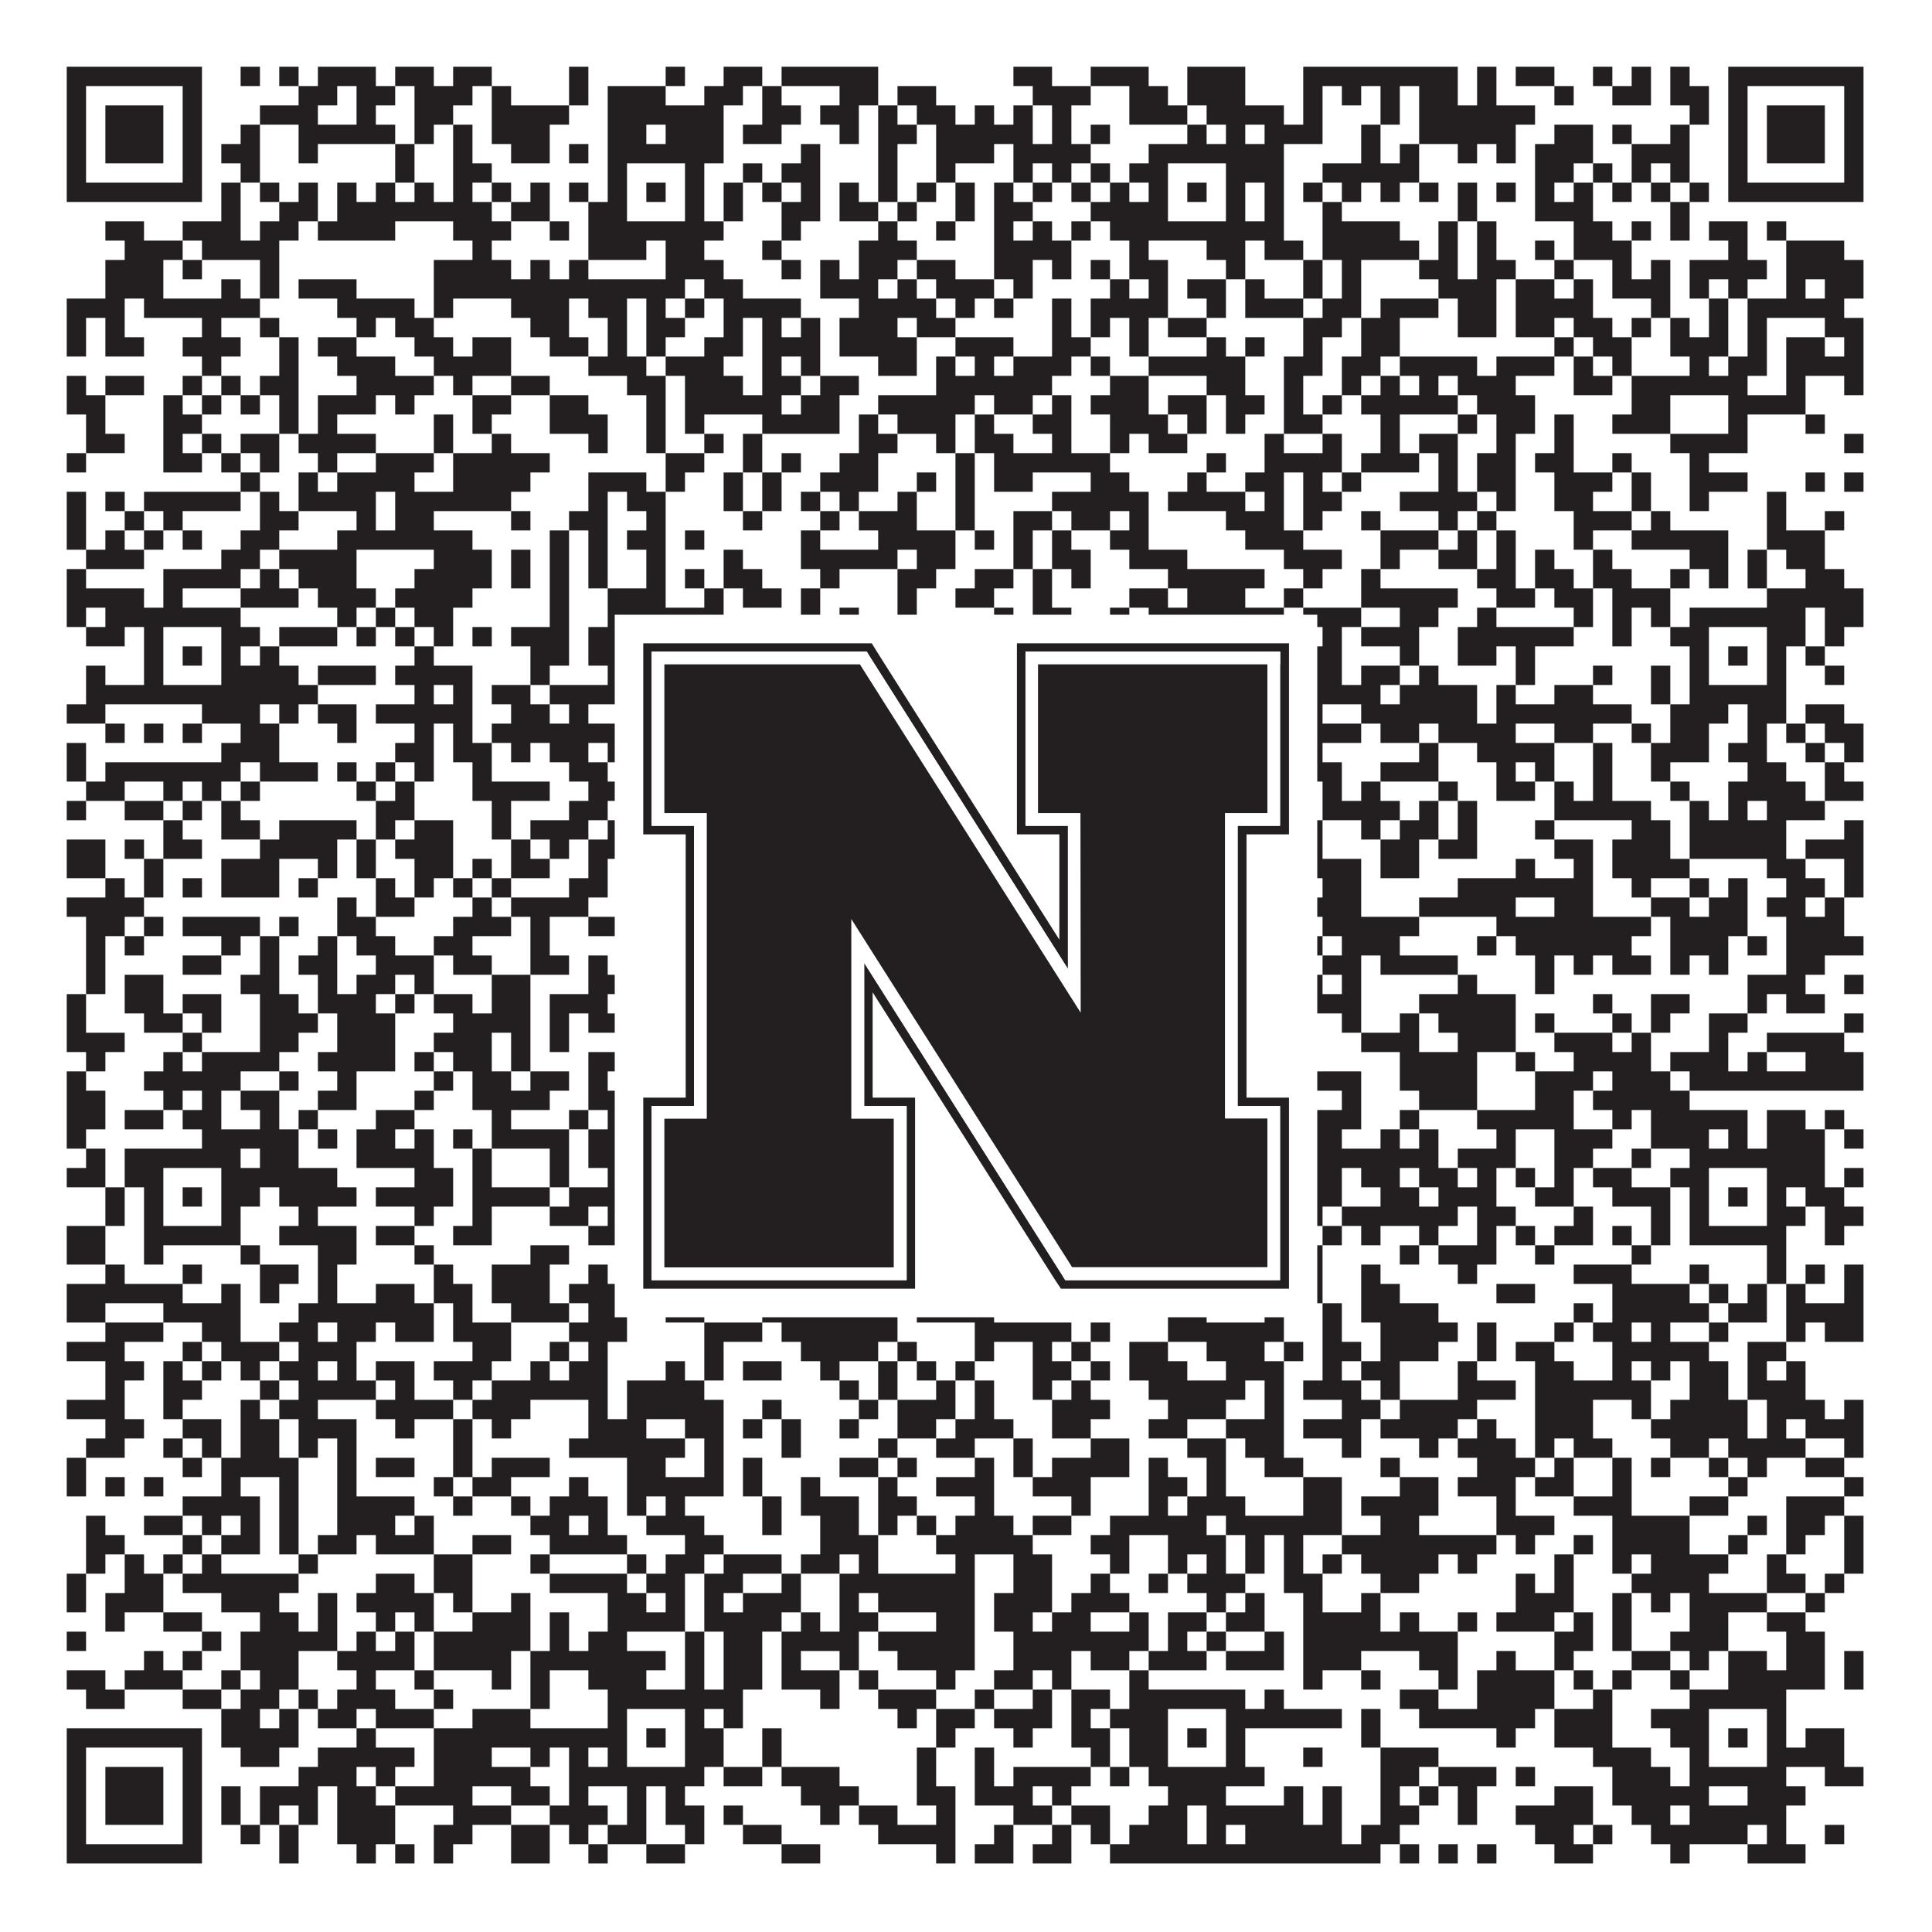
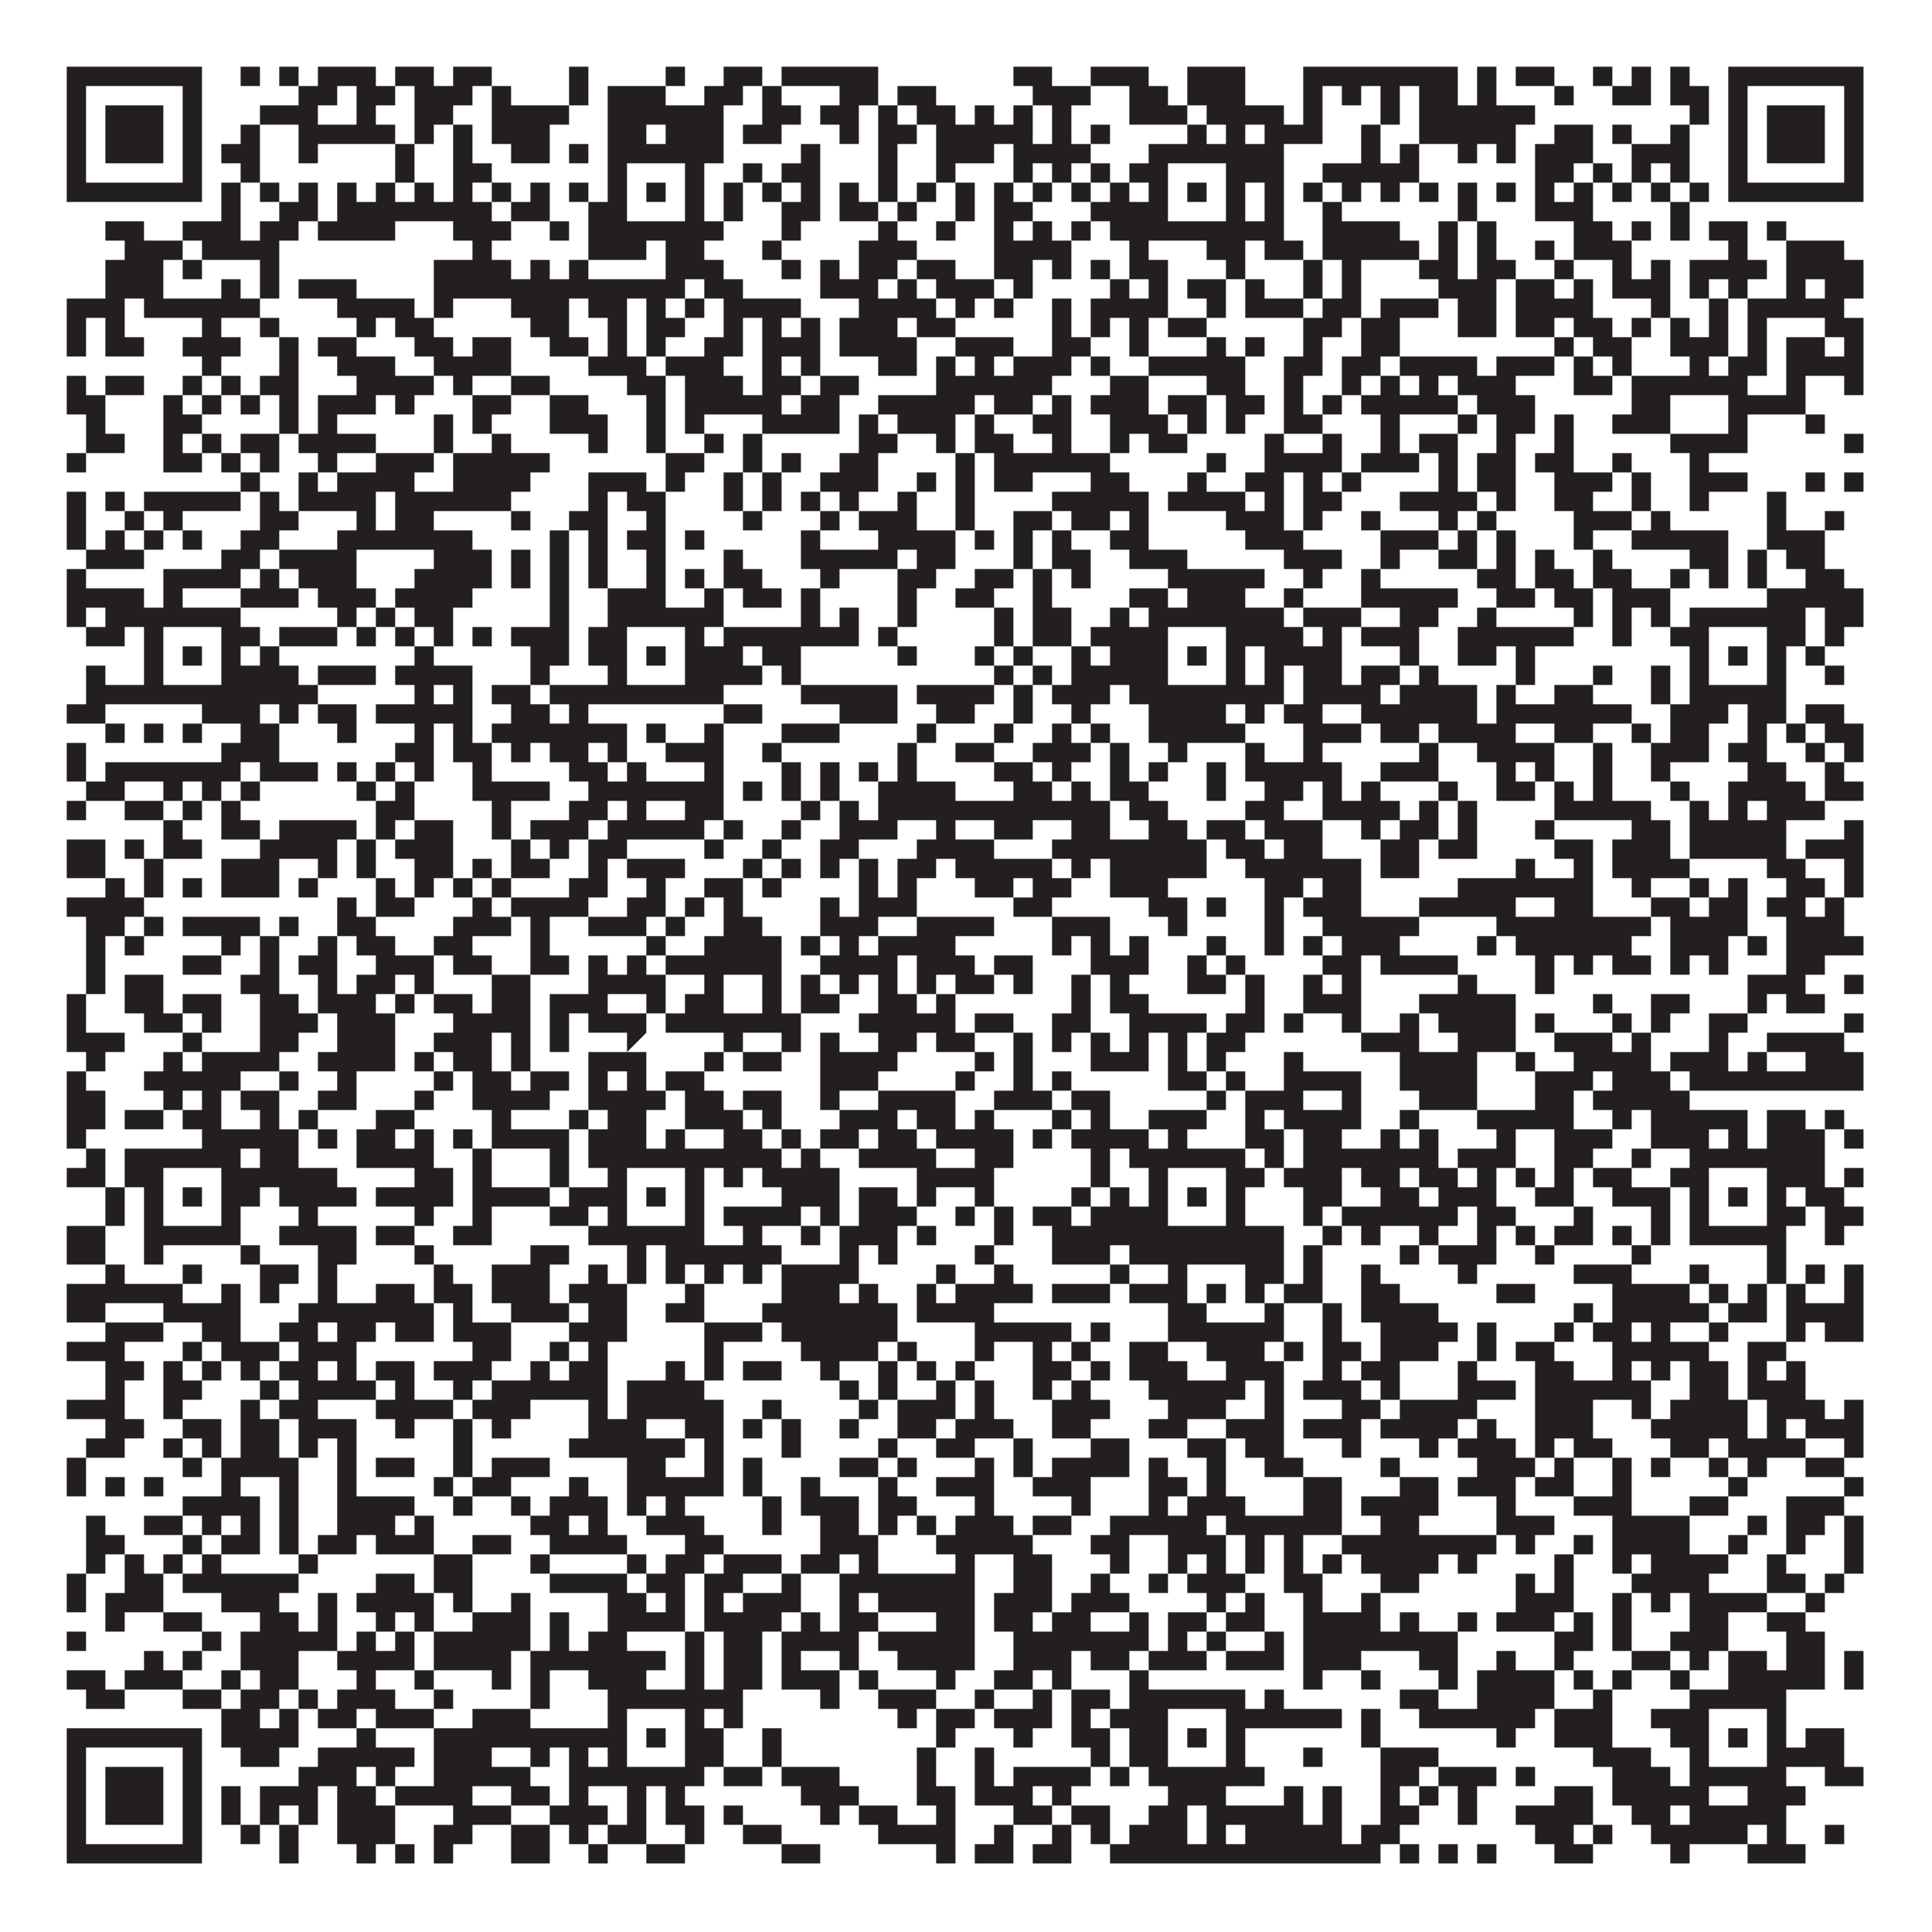
<svg xmlns="http://www.w3.org/2000/svg" version="1.1" width="1100px" height="1100px" viewBox="0 0 1100 1100">
-   <rect x="0" y="0" width="1100" height="1100" fill="#ffffff" fill-opacity="1" />
-   <path fill="#231f20" fill-opacity="1" d="M38,38L115,38L115,49L38,49ZM137,38L148,38L148,49L137,49ZM159,38L170,38L170,49L159,49ZM181,38L214,38L214,49L181,49ZM225,38L247,38L247,49L225,49ZM258,38L280,38L280,49L258,49ZM324,38L335,38L335,49L324,49ZM379,38L390,38L390,49L379,49ZM412,38L434,38L434,49L412,49ZM445,38L500,38L500,49L445,49ZM577,38L599,38L599,49L577,49ZM621,38L654,38L654,49L621,49ZM676,38L709,38L709,49L676,49ZM742,38L830,38L830,49L742,49ZM841,38L852,38L852,49L841,49ZM863,38L885,38L885,49L863,49ZM907,38L918,38L918,49L907,49ZM929,38L940,38L940,49L929,49ZM951,38L962,38L962,49L951,49ZM984,38L1061,38L1061,49L984,49ZM38,49L49,49L49,60L38,60ZM104,49L115,49L115,60L104,60ZM170,49L192,49L192,60L170,60ZM203,49L225,49L225,60L203,60ZM236,49L269,49L269,60L236,60ZM280,49L291,49L291,60L280,60ZM324,49L335,49L335,60L324,60ZM346,49L379,49L379,60L346,60ZM401,49L423,49L423,60L401,60ZM434,49L445,49L445,60L434,60ZM478,49L500,49L500,60L478,60ZM511,49L533,49L533,60L511,60ZM588,49L621,49L621,60L588,60ZM643,49L665,49L665,60L643,60ZM676,49L709,49L709,60L676,60ZM742,49L753,49L753,60L742,60ZM764,49L775,49L775,60L764,60ZM786,49L797,49L797,60L786,60ZM808,49L830,49L830,60L808,60ZM841,49L852,49L852,60L841,60ZM885,49L896,49L896,60L885,60ZM918,49L940,49L940,60L918,60ZM951,49L973,49L973,60L951,60ZM984,49L995,49L995,60L984,60ZM1050,49L1061,49L1061,60L1050,60ZM38,60L49,60L49,71L38,71ZM60,60L93,60L93,71L60,71ZM104,60L115,60L115,71L104,71ZM148,60L181,60L181,71L148,71ZM203,60L214,60L214,71L203,71ZM236,60L258,60L258,71L236,71ZM280,60L324,60L324,71L280,71ZM346,60L412,60L412,71L346,71ZM434,60L456,60L456,71L434,71ZM467,60L489,60L489,71L467,71ZM500,60L511,60L511,71L500,71ZM522,60L544,60L544,71L522,71ZM555,60L566,60L566,71L555,71ZM577,60L588,60L588,71L577,71ZM599,60L610,60L610,71L599,71ZM643,60L676,60L676,71L643,71ZM687,60L731,60L731,71L687,71ZM742,60L753,60L753,71L742,71ZM786,60L797,60L797,71L786,71ZM808,60L874,60L874,71L808,71ZM962,60L973,60L973,71L962,71ZM984,60L995,60L995,71L984,71ZM1006,60L1039,60L1039,71L1006,71ZM1050,60L1061,60L1061,71L1050,71ZM38,71L49,71L49,82L38,82ZM60,71L93,71L93,82L60,82ZM104,71L115,71L115,82L104,82ZM137,71L148,71L148,82L137,82ZM170,71L225,71L225,82L170,82ZM236,71L247,71L247,82L236,82ZM258,71L269,71L269,82L258,82ZM280,71L313,71L313,82L280,82ZM346,71L368,71L368,82L346,82ZM379,71L412,71L412,82L379,82ZM423,71L445,71L445,82L423,82ZM478,71L489,71L489,82L478,82ZM500,71L522,71L522,82L500,82ZM533,71L588,71L588,82L533,82ZM599,71L610,71L610,82L599,82ZM621,71L632,71L632,82L621,82ZM676,71L687,71L687,82L676,82ZM698,71L709,71L709,82L698,82ZM720,71L753,71L753,82L720,82ZM775,71L786,71L786,82L775,82ZM808,71L863,71L863,82L808,82ZM885,71L907,71L907,82L885,82ZM918,71L929,71L929,82L918,82ZM951,71L962,71L962,82L951,82ZM984,71L995,71L995,82L984,82ZM1006,71L1039,71L1039,82L1006,82ZM1050,71L1061,71L1061,82L1050,82ZM38,82L49,82L49,93L38,93ZM60,82L93,82L93,93L60,93ZM104,82L115,82L115,93L104,93ZM126,82L148,82L148,93L126,93ZM170,82L181,82L181,93L170,93ZM225,82L236,82L236,93L225,93ZM258,82L269,82L269,93L258,93ZM291,82L313,82L313,93L291,93ZM324,82L335,82L335,93L324,93ZM346,82L412,82L412,93L346,93ZM456,82L467,82L467,93L456,93ZM500,82L511,82L511,93L500,93ZM533,82L566,82L566,93L533,93ZM577,82L621,82L621,93L577,93ZM654,82L731,82L731,93L654,93ZM775,82L786,82L786,93L775,93ZM797,82L808,82L808,93L797,93ZM830,82L841,82L841,93L830,93ZM852,82L863,82L863,93L852,93ZM874,82L907,82L907,93L874,93ZM929,82L962,82L962,93L929,93ZM984,82L995,82L995,93L984,93ZM1006,82L1039,82L1039,93L1006,93ZM1050,82L1061,82L1061,93L1050,93ZM38,93L49,93L49,104L38,104ZM104,93L115,93L115,104L104,104ZM137,93L148,93L148,104L137,104ZM225,93L236,93L236,104L225,104ZM258,93L280,93L280,104L258,104ZM346,93L357,93L357,104L346,104ZM390,93L401,93L401,104L390,104ZM423,93L434,93L434,104L423,104ZM445,93L467,93L467,104L445,104ZM500,93L511,93L511,104L500,104ZM533,93L544,93L544,104L533,104ZM577,93L588,93L588,104L577,104ZM599,93L610,93L610,104L599,104ZM621,93L632,93L632,104L621,104ZM643,93L665,93L665,104L643,104ZM698,93L731,93L731,104L698,104ZM753,93L808,93L808,104L753,104ZM874,93L896,93L896,104L874,104ZM907,93L918,93L918,104L907,104ZM929,93L940,93L940,104L929,104ZM951,93L962,93L962,104L951,104ZM984,93L995,93L995,104L984,104ZM1050,93L1061,93L1061,104L1050,104ZM38,104L115,104L115,115L38,115ZM126,104L137,104L137,115L126,115ZM148,104L159,104L159,115L148,115ZM170,104L181,104L181,115L170,115ZM192,104L203,104L203,115L192,115ZM214,104L225,104L225,115L214,115ZM236,104L247,104L247,115L236,115ZM258,104L269,104L269,115L258,115ZM280,104L291,104L291,115L280,115ZM302,104L313,104L313,115L302,115ZM324,104L335,104L335,115L324,115ZM346,104L357,104L357,115L346,115ZM368,104L379,104L379,115L368,115ZM390,104L401,104L401,115L390,115ZM412,104L423,104L423,115L412,115ZM434,104L445,104L445,115L434,115ZM456,104L467,104L467,115L456,115ZM478,104L489,104L489,115L478,115ZM500,104L511,104L511,115L500,115ZM522,104L533,104L533,115L522,115ZM544,104L555,104L555,115L544,115ZM566,104L577,104L577,115L566,115ZM588,104L599,104L599,115L588,115ZM610,104L621,104L621,115L610,115ZM632,104L643,104L643,115L632,115ZM654,104L665,104L665,115L654,115ZM676,104L687,104L687,115L676,115ZM698,104L709,104L709,115L698,115ZM720,104L731,104L731,115L720,115ZM742,104L753,104L753,115L742,115ZM764,104L775,104L775,115L764,115ZM786,104L797,104L797,115L786,115ZM808,104L819,104L819,115L808,115ZM830,104L841,104L841,115L830,115ZM852,104L863,104L863,115L852,115ZM874,104L885,104L885,115L874,115ZM896,104L907,104L907,115L896,115ZM918,104L929,104L929,115L918,115ZM940,104L951,104L951,115L940,115ZM962,104L973,104L973,115L962,115ZM984,104L1061,104L1061,115L984,115ZM126,115L137,115L137,126L126,126ZM159,115L181,115L181,126L159,126ZM192,115L280,115L280,126L192,126ZM291,115L313,115L313,126L291,126ZM335,115L357,115L357,126L335,126ZM390,115L401,115L401,126L390,126ZM412,115L423,115L423,126L412,126ZM445,115L467,115L467,126L445,126ZM478,115L500,115L500,126L478,126ZM511,115L522,115L522,126L511,126ZM544,115L555,115L555,126L544,126ZM566,115L588,115L588,126L566,126ZM621,115L665,115L665,126L621,126ZM698,115L709,115L709,126L698,126ZM720,115L731,115L731,126L720,126ZM753,115L764,115L764,126L753,126ZM830,115L841,115L841,126L830,126ZM874,115L907,115L907,126L874,126ZM951,115L962,115L962,126L951,126ZM60,126L82,126L82,137L60,137ZM104,126L137,126L137,137L104,137ZM148,126L170,126L170,137L148,137ZM181,126L225,126L225,137L181,137ZM258,126L291,126L291,137L258,137ZM313,126L324,126L324,137L313,137ZM335,126L412,126L412,137L335,137ZM445,126L456,126L456,137L445,137ZM500,126L511,126L511,137L500,137ZM533,126L544,126L544,137L533,137ZM566,126L577,126L577,137L566,137ZM588,126L599,126L599,137L588,137ZM610,126L621,126L621,137L610,137ZM632,126L731,126L731,137L632,137ZM753,126L797,126L797,137L753,137ZM819,126L830,126L830,137L819,137ZM841,126L852,126L852,137L841,137ZM896,126L918,126L918,137L896,137ZM929,126L940,126L940,137L929,137ZM951,126L962,126L962,137L951,137ZM973,126L995,126L995,137L973,137ZM1006,126L1017,126L1017,137L1006,137ZM71,137L104,137L104,148L71,148ZM115,137L159,137L159,148L115,148ZM269,137L280,137L280,148L269,148ZM335,137L368,137L368,148L335,148ZM379,137L401,137L401,148L379,148ZM434,137L445,137L445,148L434,148ZM489,137L522,137L522,148L489,148ZM566,137L610,137L610,148L566,148ZM643,137L654,137L654,148L643,148ZM687,137L709,137L709,148L687,148ZM720,137L742,137L742,148L720,148ZM753,137L808,137L808,148L753,148ZM819,137L830,137L830,148L819,148ZM841,137L852,137L852,148L841,148ZM874,137L885,137L885,148L874,148ZM896,137L929,137L929,148L896,148ZM984,137L995,137L995,148L984,148ZM1017,137L1050,137L1050,148L1017,148ZM60,148L93,148L93,159L60,159ZM104,148L115,148L115,159L104,159ZM148,148L159,148L159,159L148,159ZM247,148L291,148L291,159L247,159ZM302,148L313,148L313,159L302,159ZM324,148L335,148L335,159L324,159ZM379,148L412,148L412,159L379,159ZM445,148L456,148L456,159L445,159ZM467,148L478,148L478,159L467,159ZM489,148L511,148L511,159L489,159ZM522,148L544,148L544,159L522,159ZM566,148L588,148L588,159L566,159ZM599,148L610,148L610,159L599,159ZM621,148L632,148L632,159L621,159ZM643,148L665,148L665,159L643,159ZM698,148L709,148L709,159L698,159ZM742,148L753,148L753,159L742,159ZM764,148L775,148L775,159L764,159ZM808,148L830,148L830,159L808,159ZM841,148L863,148L863,159L841,159ZM885,148L896,148L896,159L885,159ZM918,148L929,148L929,159L918,159ZM940,148L951,148L951,159L940,159ZM962,148L1006,148L1006,159L962,159ZM1017,148L1061,148L1061,159L1017,159ZM60,159L93,159L93,170L60,170ZM126,159L137,159L137,170L126,170ZM148,159L159,159L159,170L148,170ZM170,159L203,159L203,170L170,170ZM247,159L390,159L390,170L247,170ZM401,159L423,159L423,170L401,170ZM467,159L500,159L500,170L467,170ZM511,159L522,159L522,170L511,170ZM533,159L566,159L566,170L533,170ZM577,159L588,159L588,170L577,170ZM632,159L643,159L643,170L632,170ZM654,159L665,159L665,170L654,170ZM676,159L698,159L698,170L676,170ZM709,159L720,159L720,170L709,170ZM742,159L753,159L753,170L742,170ZM764,159L775,159L775,170L764,170ZM819,159L852,159L852,170L819,170ZM863,159L885,159L885,170L863,170ZM896,159L907,159L907,170L896,170ZM918,159L951,159L951,170L918,170ZM962,159L973,159L973,170L962,170ZM984,159L995,159L995,170L984,170ZM1017,159L1028,159L1028,170L1017,170ZM1039,159L1061,159L1061,170L1039,170ZM38,170L71,170L71,181L38,181ZM82,170L148,170L148,181L82,181ZM192,170L236,170L236,181L192,181ZM247,170L258,170L258,181L247,181ZM291,170L324,170L324,181L291,181ZM335,170L357,170L357,181L335,181ZM368,170L379,170L379,181L368,181ZM390,170L401,170L401,181L390,181ZM412,170L456,170L456,181L412,181ZM489,170L533,170L533,181L489,181ZM544,170L555,170L555,181L544,181ZM566,170L577,170L577,181L566,181ZM599,170L610,170L610,181L599,181ZM621,170L665,170L665,181L621,181ZM687,170L698,170L698,181L687,181ZM709,170L742,170L742,181L709,181ZM753,170L775,170L775,181L753,181ZM786,170L819,170L819,181L786,181ZM830,170L852,170L852,181L830,181ZM863,170L907,170L907,181L863,181ZM940,170L951,170L951,181L940,181ZM973,170L984,170L984,181L973,181ZM995,170L1050,170L1050,181L995,181ZM38,181L49,181L49,192L38,192ZM60,181L71,181L71,192L60,192ZM115,181L126,181L126,192L115,192ZM148,181L159,181L159,192L148,192ZM203,181L214,181L214,192L203,192ZM225,181L247,181L247,192L225,192ZM302,181L324,181L324,192L302,192ZM346,181L357,181L357,192L346,192ZM368,181L390,181L390,192L368,192ZM412,181L423,181L423,192L412,192ZM434,181L445,181L445,192L434,192ZM456,181L467,181L467,192L456,192ZM478,181L511,181L511,192L478,192ZM522,181L544,181L544,192L522,192ZM599,181L610,181L610,192L599,192ZM621,181L632,181L632,192L621,192ZM643,181L654,181L654,192L643,192ZM665,181L687,181L687,192L665,192ZM742,181L764,181L764,192L742,192ZM775,181L797,181L797,192L775,192ZM830,181L852,181L852,192L830,192ZM863,181L885,181L885,192L863,192ZM896,181L918,181L918,192L896,192ZM929,181L940,181L940,192L929,192ZM951,181L962,181L962,192L951,192ZM973,181L984,181L984,192L973,192ZM995,181L1006,181L1006,192L995,192ZM1039,181L1061,181L1061,192L1039,192ZM38,192L49,192L49,203L38,203ZM60,192L82,192L82,203L60,203ZM104,192L137,192L137,203L104,203ZM159,192L170,192L170,203L159,203ZM181,192L203,192L203,203L181,203ZM236,192L258,192L258,203L236,203ZM269,192L291,192L291,203L269,203ZM313,192L335,192L335,203L313,203ZM346,192L357,192L357,203L346,203ZM368,192L379,192L379,203L368,203ZM401,192L423,192L423,203L401,203ZM434,192L467,192L467,203L434,203ZM478,192L522,192L522,203L478,203ZM544,192L577,192L577,203L544,203ZM599,192L621,192L621,203L599,203ZM643,192L654,192L654,203L643,203ZM687,192L698,192L698,203L687,203ZM709,192L720,192L720,203L709,203ZM742,192L753,192L753,203L742,203ZM775,192L797,192L797,203L775,203ZM885,192L896,192L896,203L885,203ZM907,192L929,192L929,203L907,203ZM951,192L984,192L984,203L951,203ZM995,192L1006,192L1006,203L995,203ZM1017,192L1039,192L1039,203L1017,203ZM1050,192L1061,192L1061,203L1050,203ZM115,203L126,203L126,214L115,214ZM159,203L170,203L170,214L159,214ZM192,203L225,203L225,214L192,214ZM247,203L291,203L291,214L247,214ZM335,203L368,203L368,214L335,214ZM379,203L412,203L412,214L379,214ZM434,203L445,203L445,214L434,214ZM456,203L467,203L467,214L456,214ZM500,203L522,203L522,214L500,214ZM533,203L544,203L544,214L533,214ZM555,203L566,203L566,214L555,214ZM577,203L610,203L610,214L577,214ZM621,203L632,203L632,214L621,214ZM654,203L709,203L709,214L654,214ZM731,203L753,203L753,214L731,214ZM764,203L786,203L786,214L764,214ZM797,203L841,203L841,214L797,214ZM852,203L885,203L885,214L852,214ZM896,203L907,203L907,214L896,214ZM918,203L929,203L929,214L918,214ZM962,203L973,203L973,214L962,214ZM984,203L1006,203L1006,214L984,214ZM1017,203L1061,203L1061,214L1017,214ZM38,214L49,214L49,225L38,225ZM60,214L82,214L82,225L60,225ZM104,214L115,214L115,225L104,225ZM126,214L137,214L137,225L126,225ZM148,214L170,214L170,225L148,225ZM203,214L247,214L247,225L203,225ZM258,214L269,214L269,225L258,225ZM291,214L313,214L313,225L291,225ZM357,214L379,214L379,225L357,225ZM390,214L423,214L423,225L390,225ZM434,214L456,214L456,225L434,225ZM467,214L489,214L489,225L467,225ZM533,214L599,214L599,225L533,225ZM632,214L654,214L654,225L632,225ZM687,214L709,214L709,225L687,225ZM731,214L742,214L742,225L731,225ZM764,214L775,214L775,225L764,225ZM786,214L797,214L797,225L786,225ZM808,214L819,214L819,225L808,225ZM830,214L863,214L863,225L830,225ZM896,214L918,214L918,225L896,225ZM929,214L995,214L995,225L929,225ZM1017,214L1028,214L1028,225L1017,225ZM1050,214L1061,214L1061,225L1050,225ZM38,225L60,225L60,236L38,236ZM93,225L104,225L104,236L93,236ZM115,225L126,225L126,236L115,236ZM137,225L148,225L148,236L137,236ZM159,225L170,225L170,236L159,236ZM181,225L214,225L214,236L181,236ZM225,225L236,225L236,236L225,236ZM269,225L291,225L291,236L269,236ZM313,225L335,225L335,236L313,236ZM368,225L379,225L379,236L368,236ZM390,225L445,225L445,236L390,236ZM456,225L478,225L478,236L456,236ZM500,225L555,225L555,236L500,236ZM566,225L588,225L588,236L566,236ZM599,225L610,225L610,236L599,236ZM621,225L654,225L654,236L621,236ZM665,225L687,225L687,236L665,236ZM698,225L720,225L720,236L698,236ZM731,225L742,225L742,236L731,236ZM753,225L764,225L764,236L753,236ZM775,225L830,225L830,236L775,236ZM841,225L874,225L874,236L841,236ZM929,225L951,225L951,236L929,236ZM984,225L1028,225L1028,236L984,236ZM49,236L60,236L60,247L49,247ZM93,236L115,236L115,247L93,247ZM159,236L170,236L170,247L159,247ZM181,236L192,236L192,247L181,247ZM247,236L258,236L258,247L247,247ZM269,236L280,236L280,247L269,247ZM313,236L346,236L346,247L313,247ZM368,236L379,236L379,247L368,247ZM390,236L401,236L401,247L390,247ZM434,236L478,236L478,247L434,247ZM489,236L500,236L500,247L489,247ZM511,236L544,236L544,247L511,247ZM555,236L566,236L566,247L555,247ZM588,236L610,236L610,247L588,247ZM632,236L665,236L665,247L632,247ZM676,236L687,236L687,247L676,247ZM698,236L709,236L709,247L698,247ZM731,236L753,236L753,247L731,247ZM786,236L797,236L797,247L786,247ZM830,236L841,236L841,247L830,247ZM852,236L874,236L874,247L852,247ZM885,236L896,236L896,247L885,247ZM918,236L951,236L951,247L918,247ZM984,236L995,236L995,247L984,247ZM1028,236L1039,236L1039,247L1028,247ZM49,247L71,247L71,258L49,258ZM93,247L104,247L104,258L93,258ZM115,247L126,247L126,258L115,258ZM137,247L159,247L159,258L137,258ZM170,247L214,247L214,258L170,258ZM247,247L258,247L258,258L247,258ZM280,247L291,247L291,258L280,258ZM335,247L346,247L346,258L335,258ZM368,247L379,247L379,258L368,258ZM401,247L412,247L412,258L401,258ZM423,247L434,247L434,258L423,258ZM489,247L511,247L511,258L489,258ZM533,247L544,247L544,258L533,258ZM555,247L577,247L577,258L555,258ZM599,247L610,247L610,258L599,258ZM632,247L643,247L643,258L632,258ZM654,247L676,247L676,258L654,258ZM720,247L731,247L731,258L720,258ZM753,247L764,247L764,258L753,258ZM786,247L797,247L797,258L786,258ZM808,247L830,247L830,258L808,258ZM852,247L863,247L863,258L852,258ZM885,247L896,247L896,258L885,258ZM951,247L995,247L995,258L951,258ZM1050,247L1061,247L1061,258L1050,258ZM38,258L49,258L49,269L38,269ZM93,258L115,258L115,269L93,269ZM126,258L137,258L137,269L126,269ZM148,258L159,258L159,269L148,269ZM181,258L192,258L192,269L181,269ZM214,258L247,258L247,269L214,269ZM258,258L313,258L313,269L258,269ZM379,258L401,258L401,269L379,269ZM423,258L434,258L434,269L423,269ZM445,258L456,258L456,269L445,269ZM478,258L500,258L500,269L478,269ZM544,258L555,258L555,269L544,269ZM566,258L632,258L632,269L566,269ZM687,258L698,258L698,269L687,269ZM720,258L764,258L764,269L720,269ZM775,258L808,258L808,269L775,269ZM819,258L830,258L830,269L819,269ZM841,258L863,258L863,269L841,269ZM874,258L896,258L896,269L874,269ZM918,258L929,258L929,269L918,269ZM962,258L973,258L973,269L962,269ZM137,269L148,269L148,280L137,280ZM170,269L181,269L181,280L170,280ZM192,269L236,269L236,280L192,280ZM258,269L302,269L302,280L258,280ZM335,269L368,269L368,280L335,280ZM379,269L390,269L390,280L379,280ZM412,269L423,269L423,280L412,280ZM434,269L445,269L445,280L434,280ZM467,269L500,269L500,280L467,280ZM522,269L533,269L533,280L522,280ZM544,269L555,269L555,280L544,280ZM566,269L588,269L588,280L566,280ZM621,269L643,269L643,280L621,280ZM676,269L687,269L687,280L676,280ZM709,269L731,269L731,280L709,280ZM742,269L753,269L753,280L742,280ZM764,269L775,269L775,280L764,280ZM819,269L830,269L830,280L819,280ZM841,269L863,269L863,280L841,280ZM885,269L918,269L918,280L885,280ZM929,269L940,269L940,280L929,280ZM962,269L995,269L995,280L962,280ZM1028,269L1039,269L1039,280L1028,280ZM1050,269L1061,269L1061,280L1050,280ZM38,280L49,280L49,291L38,291ZM60,280L71,280L71,291L60,291ZM82,280L137,280L137,291L82,291ZM148,280L159,280L159,291L148,291ZM170,280L214,280L214,291L170,291ZM225,280L291,280L291,291L225,291ZM335,280L346,280L346,291L335,291ZM357,280L379,280L379,291L357,291ZM412,280L423,280L423,291L412,291ZM434,280L445,280L445,291L434,291ZM456,280L467,280L467,291L456,291ZM478,280L489,280L489,291L478,291ZM511,280L522,280L522,291L511,291ZM544,280L555,280L555,291L544,291ZM599,280L654,280L654,291L599,291ZM665,280L709,280L709,291L665,291ZM720,280L731,280L731,291L720,291ZM742,280L764,280L764,291L742,291ZM797,280L841,280L841,291L797,291ZM852,280L863,280L863,291L852,291ZM885,280L907,280L907,291L885,291ZM929,280L940,280L940,291L929,291ZM962,280L973,280L973,291L962,291ZM1006,280L1017,280L1017,291L1006,291ZM38,291L49,291L49,302L38,302ZM71,291L82,291L82,302L71,302ZM93,291L104,291L104,302L93,302ZM148,291L170,291L170,302L148,302ZM203,291L214,291L214,302L203,302ZM225,291L247,291L247,302L225,302ZM291,291L302,291L302,302L291,302ZM324,291L346,291L346,302L324,302ZM368,291L379,291L379,302L368,302ZM423,291L434,291L434,302L423,302ZM467,291L478,291L478,302L467,302ZM489,291L522,291L522,302L489,302ZM544,291L555,291L555,302L544,302ZM577,291L599,291L599,302L577,302ZM610,291L632,291L632,302L610,302ZM643,291L654,291L654,302L643,302ZM698,291L731,291L731,302L698,302ZM742,291L753,291L753,302L742,302ZM775,291L786,291L786,302L775,302ZM819,291L830,291L830,302L819,302ZM841,291L852,291L852,302L841,302ZM896,291L929,291L929,302L896,302ZM940,291L951,291L951,302L940,302ZM1006,291L1017,291L1017,302L1006,302ZM1039,291L1050,291L1050,302L1039,302ZM38,302L49,302L49,313L38,313ZM60,302L71,302L71,313L60,313ZM82,302L93,302L93,313L82,313ZM104,302L115,302L115,313L104,313ZM137,302L159,302L159,313L137,313ZM192,302L269,302L269,313L192,313ZM313,302L324,302L324,313L313,313ZM335,302L346,302L346,313L335,313ZM357,302L379,302L379,313L357,313ZM390,302L401,302L401,313L390,313ZM456,302L467,302L467,313L456,313ZM500,302L544,302L544,313L500,313ZM555,302L566,302L566,313L555,313ZM577,302L588,302L588,313L577,313ZM599,302L610,302L610,313L599,313ZM632,302L654,302L654,313L632,313ZM709,302L742,302L742,313L709,313ZM786,302L819,302L819,313L786,313ZM830,302L841,302L841,313L830,313ZM852,302L863,302L863,313L852,313ZM896,302L907,302L907,313L896,313ZM929,302L984,302L984,313L929,313ZM1006,302L1039,302L1039,313L1006,313ZM49,313L82,313L82,324L49,324ZM126,313L148,313L148,324L126,324ZM159,313L203,313L203,324L159,324ZM247,313L280,313L280,324L247,324ZM291,313L302,313L302,324L291,324ZM313,313L324,313L324,324L313,324ZM335,313L346,313L346,324L335,324ZM368,313L379,313L379,324L368,324ZM412,313L423,313L423,324L412,324ZM456,313L511,313L511,324L456,324ZM522,313L544,313L544,324L522,324ZM577,313L588,313L588,324L577,324ZM599,313L621,313L621,324L599,324ZM643,313L676,313L676,324L643,324ZM731,313L764,313L764,324L731,324ZM786,313L797,313L797,324L786,324ZM819,313L841,313L841,324L819,324ZM852,313L863,313L863,324L852,324ZM874,313L885,313L885,324L874,324ZM907,313L918,313L918,324L907,324ZM962,313L984,313L984,324L962,324ZM995,313L1006,313L1006,324L995,324ZM1017,313L1039,313L1039,324L1017,324ZM38,324L49,324L49,335L38,335ZM93,324L137,324L137,335L93,335ZM148,324L159,324L159,335L148,335ZM170,324L203,324L203,335L170,335ZM236,324L280,324L280,335L236,335ZM291,324L302,324L302,335L291,335ZM313,324L324,324L324,335L313,335ZM335,324L346,324L346,335L335,335ZM368,324L379,324L379,335L368,335ZM390,324L401,324L401,335L390,335ZM412,324L434,324L434,335L412,335ZM467,324L478,324L478,335L467,335ZM511,324L533,324L533,335L511,335ZM555,324L577,324L577,335L555,335ZM588,324L599,324L599,335L588,335ZM610,324L621,324L621,335L610,335ZM665,324L720,324L720,335L665,335ZM742,324L753,324L753,335L742,335ZM775,324L786,324L786,335L775,335ZM841,324L863,324L863,335L841,335ZM874,324L896,324L896,335L874,335ZM907,324L929,324L929,335L907,335ZM951,324L962,324L962,335L951,335ZM973,324L984,324L984,335L973,335ZM995,324L1006,324L1006,335L995,335ZM1028,324L1050,324L1050,335L1028,335ZM38,335L82,335L82,346L38,346ZM93,335L104,335L104,346L93,346ZM137,335L170,335L170,346L137,346ZM181,335L214,335L214,346L181,346ZM225,335L269,335L269,346L225,346ZM313,335L324,335L324,346L313,346ZM346,335L379,335L379,346L346,346ZM401,335L412,335L412,346L401,346ZM423,335L445,335L445,346L423,346ZM456,335L467,335L467,346L456,346ZM511,335L522,335L522,346L511,346ZM544,335L566,335L566,346L544,346ZM588,335L599,335L599,346L588,346ZM643,335L665,335L665,346L643,346ZM676,335L709,335L709,346L676,346ZM731,335L742,335L742,346L731,346ZM775,335L830,335L830,346L775,346ZM852,335L874,335L874,346L852,346ZM885,335L907,335L907,346L885,346ZM918,335L951,335L951,346L918,346ZM1006,335L1061,335L1061,346L1006,346ZM38,346L49,346L49,357L38,357ZM60,346L137,346L137,357L60,357ZM192,346L203,346L203,357L192,357ZM214,346L225,346L225,357L214,357ZM236,346L258,346L258,357L236,357ZM313,346L324,346L324,357L313,357ZM346,346L412,346L412,357L346,357ZM456,346L467,346L467,357L456,357ZM478,346L489,346L489,357L478,357ZM511,346L522,346L522,357L511,357ZM566,346L577,346L577,357L566,357ZM588,346L610,346L610,357L588,357ZM632,346L643,346L643,357L632,357ZM654,346L731,346L731,357L654,357ZM742,346L775,346L775,357L742,357ZM797,346L819,346L819,357L797,357ZM841,346L852,346L852,357L841,357ZM896,346L907,346L907,357L896,357ZM918,346L929,346L929,357L918,357ZM940,346L951,346L951,357L940,357ZM962,346L1028,346L1028,357L962,357ZM1039,346L1061,346L1061,357L1039,357ZM49,357L71,357L71,368L49,368ZM82,357L93,357L93,368L82,368ZM126,357L148,357L148,368L126,368ZM159,357L192,357L192,368L159,368ZM203,357L214,357L214,368L203,368ZM225,357L236,357L236,368L225,368ZM247,357L258,357L258,368L247,368ZM269,357L280,357L280,368L269,368ZM291,357L324,357L324,368L291,368ZM335,357L357,357L357,368L335,368ZM390,357L401,357L401,368L390,368ZM412,357L489,357L489,368L412,368ZM500,357L511,357L511,368L500,368ZM566,357L577,357L577,368L566,368ZM588,357L610,357L610,368L588,368ZM621,357L665,357L665,368L621,368ZM698,357L742,357L742,368L698,368ZM753,357L764,357L764,368L753,368ZM775,357L808,357L808,368L775,368ZM830,357L896,357L896,368L830,368ZM918,357L929,357L929,368L918,368ZM951,357L973,357L973,368L951,368ZM1006,357L1028,357L1028,368L1006,368ZM1039,357L1050,357L1050,368L1039,368ZM82,368L93,368L93,379L82,379ZM104,368L115,368L115,379L104,379ZM126,368L137,368L137,379L126,379ZM148,368L159,368L159,379L148,379ZM236,368L247,368L247,379L236,379ZM302,368L324,368L324,379L302,379ZM335,368L357,368L357,379L335,379ZM368,368L379,368L379,379L368,379ZM390,368L423,368L423,379L390,379ZM434,368L456,368L456,379L434,379ZM511,368L522,368L522,379L511,379ZM555,368L566,368L566,379L555,379ZM577,368L588,368L588,379L577,379ZM610,368L621,368L621,379L610,379ZM632,368L665,368L665,379L632,379ZM676,368L687,368L687,379L676,379ZM698,368L709,368L709,379L698,379ZM720,368L764,368L764,379L720,379ZM797,368L808,368L808,379L797,379ZM830,368L852,368L852,379L830,379ZM863,368L874,368L874,379L863,379ZM962,368L973,368L973,379L962,379ZM984,368L995,368L995,379L984,379ZM1006,368L1017,368L1017,379L1006,379ZM1028,368L1039,368L1039,379L1028,379ZM49,379L60,379L60,390L49,390ZM82,379L93,379L93,390L82,390ZM126,379L170,379L170,390L126,390ZM181,379L214,379L214,390L181,390ZM225,379L269,379L269,390L225,390ZM302,379L313,379L313,390L302,390ZM346,379L357,379L357,390L346,390ZM390,379L434,379L434,390L390,390ZM445,379L456,379L456,390L445,390ZM566,379L577,379L577,390L566,390ZM588,379L599,379L599,390L588,390ZM610,379L665,379L665,390L610,390ZM698,379L709,379L709,390L698,390ZM720,379L731,379L731,390L720,390ZM742,379L764,379L764,390L742,390ZM775,379L797,379L797,390L775,390ZM808,379L819,379L819,390L808,390ZM863,379L874,379L874,390L863,390ZM907,379L918,379L918,390L907,390ZM940,379L951,379L951,390L940,390ZM962,379L973,379L973,390L962,390ZM1006,379L1017,379L1017,390L1006,390ZM1039,379L1050,379L1050,390L1039,390ZM49,390L181,390L181,401L49,401ZM236,390L247,390L247,401L236,401ZM258,390L269,390L269,401L258,401ZM280,390L302,390L302,401L280,401ZM313,390L412,390L412,401L313,401ZM456,390L511,390L511,401L456,401ZM522,390L566,390L566,401L522,401ZM577,390L588,390L588,401L577,401ZM599,390L632,390L632,401L599,401ZM643,390L731,390L731,401L643,401ZM742,390L786,390L786,401L742,401ZM797,390L841,390L841,401L797,401ZM852,390L863,390L863,401L852,401ZM885,390L907,390L907,401L885,401ZM940,390L951,390L951,401L940,401ZM962,390L1017,390L1017,401L962,401ZM38,401L60,401L60,412L38,412ZM115,401L148,401L148,412L115,412ZM159,401L170,401L170,412L159,412ZM181,401L203,401L203,412L181,412ZM214,401L269,401L269,412L214,412ZM291,401L313,401L313,412L291,412ZM324,401L335,401L335,412L324,412ZM412,401L434,401L434,412L412,412ZM478,401L511,401L511,412L478,412ZM533,401L555,401L555,412L533,412ZM577,401L588,401L588,412L577,412ZM610,401L621,401L621,412L610,412ZM654,401L698,401L698,412L654,412ZM709,401L720,401L720,412L709,412ZM731,401L753,401L753,412L731,412ZM775,401L841,401L841,412L775,412ZM852,401L929,401L929,412L852,412ZM951,401L984,401L984,412L951,412ZM995,401L1017,401L1017,412L995,412ZM1028,401L1050,401L1050,412L1028,412ZM60,412L71,412L71,423L60,423ZM82,412L93,412L93,423L82,423ZM104,412L115,412L115,423L104,423ZM137,412L159,412L159,423L137,423ZM192,412L203,412L203,423L192,423ZM236,412L247,412L247,423L236,423ZM258,412L269,412L269,423L258,423ZM280,412L357,412L357,423L280,423ZM368,412L379,412L379,423L368,423ZM401,412L412,412L412,423L401,423ZM445,412L478,412L478,423L445,423ZM522,412L533,412L533,423L522,423ZM566,412L577,412L577,423L566,423ZM599,412L610,412L610,423L599,423ZM621,412L632,412L632,423L621,423ZM654,412L709,412L709,423L654,423ZM742,412L775,412L775,423L742,423ZM786,412L808,412L808,423L786,423ZM819,412L863,412L863,423L819,423ZM885,412L907,412L907,423L885,423ZM929,412L940,412L940,423L929,423ZM951,412L973,412L973,423L951,423ZM995,412L1006,412L1006,423L995,423ZM1017,412L1028,412L1028,423L1017,423ZM1039,412L1061,412L1061,423L1039,423ZM38,423L49,423L49,434L38,434ZM126,423L159,423L159,434L126,434ZM225,423L247,423L247,434L225,434ZM258,423L280,423L280,434L258,434ZM291,423L302,423L302,434L291,434ZM313,423L335,423L335,434L313,434ZM346,423L357,423L357,434L346,434ZM379,423L412,423L412,434L379,434ZM434,423L445,423L445,434L434,434ZM511,423L522,423L522,434L511,434ZM544,423L566,423L566,434L544,434ZM588,423L621,423L621,434L588,434ZM632,423L643,423L643,434L632,434ZM665,423L676,423L676,434L665,434ZM709,423L720,423L720,434L709,434ZM742,423L753,423L753,434L742,434ZM808,423L819,423L819,434L808,434ZM841,423L885,423L885,434L841,434ZM907,423L918,423L918,434L907,434ZM940,423L973,423L973,434L940,434ZM984,423L1006,423L1006,434L984,434ZM1028,423L1039,423L1039,434L1028,434ZM1050,423L1061,423L1061,434L1050,434ZM38,434L49,434L49,445L38,445ZM60,434L137,434L137,445L60,445ZM148,434L181,434L181,445L148,445ZM192,434L203,434L203,445L192,445ZM214,434L225,434L225,445L214,445ZM236,434L247,434L247,445L236,445ZM269,434L280,434L280,445L269,445ZM324,434L346,434L346,445L324,445ZM357,434L368,434L368,445L357,445ZM401,434L412,434L412,445L401,445ZM445,434L456,434L456,445L445,445ZM467,434L478,434L478,445L467,445ZM489,434L500,434L500,445L489,445ZM511,434L522,434L522,445L511,445ZM566,434L588,434L588,445L566,445ZM599,434L610,434L610,445L599,445ZM632,434L643,434L643,445L632,445ZM654,434L665,434L665,445L654,445ZM687,434L698,434L698,445L687,445ZM709,434L764,434L764,445L709,445ZM786,434L819,434L819,445L786,445ZM852,434L863,434L863,445L852,445ZM874,434L885,434L885,445L874,445ZM907,434L918,434L918,445L907,445ZM940,434L951,434L951,445L940,445ZM995,434L1017,434L1017,445L995,445ZM1039,434L1050,434L1050,445L1039,445ZM49,445L71,445L71,456L49,456ZM93,445L104,445L104,456L93,456ZM115,445L126,445L126,456L115,456ZM137,445L148,445L148,456L137,456ZM203,445L214,445L214,456L203,456ZM225,445L236,445L236,456L225,456ZM269,445L313,445L313,456L269,456ZM335,445L412,445L412,456L335,456ZM423,445L434,445L434,456L423,456ZM445,445L456,445L456,456L445,456ZM467,445L478,445L478,456L467,456ZM500,445L544,445L544,456L500,456ZM577,445L599,445L599,456L577,456ZM610,445L621,445L621,456L610,456ZM632,445L654,445L654,456L632,456ZM687,445L698,445L698,456L687,456ZM720,445L742,445L742,456L720,456ZM753,445L764,445L764,456L753,456ZM775,445L786,445L786,456L775,456ZM819,445L830,445L830,456L819,456ZM852,445L874,445L874,456L852,456ZM885,445L896,445L896,456L885,456ZM907,445L918,445L918,456L907,456ZM951,445L962,445L962,456L951,456ZM984,445L1028,445L1028,456L984,456ZM1039,445L1061,445L1061,456L1039,456ZM38,456L49,456L49,467L38,467ZM71,456L93,456L93,467L71,467ZM104,456L115,456L115,467L104,467ZM126,456L137,456L137,467L126,467ZM214,456L236,456L236,467L214,467ZM280,456L291,456L291,467L280,467ZM324,456L346,456L346,467L324,467ZM357,456L368,456L368,467L357,467ZM390,456L412,456L412,467L390,467ZM456,456L467,456L467,467L456,467ZM478,456L489,456L489,467L478,467ZM500,456L632,456L632,467L500,467ZM643,456L665,456L665,467L643,467ZM709,456L731,456L731,467L709,467ZM753,456L797,456L797,467L753,467ZM808,456L819,456L819,467L808,467ZM830,456L841,456L841,467L830,467ZM885,456L940,456L940,467L885,467ZM962,456L973,456L973,467L962,467ZM984,456L995,456L995,467L984,467ZM1006,456L1039,456L1039,467L1006,467ZM93,467L104,467L104,478L93,478ZM126,467L148,467L148,478L126,478ZM159,467L203,467L203,478L159,478ZM214,467L225,467L225,478L214,478ZM236,467L258,467L258,478L236,478ZM280,467L291,467L291,478L280,478ZM302,467L335,467L335,478L302,478ZM346,467L401,467L401,478L346,478ZM412,467L423,467L423,478L412,478ZM445,467L456,467L456,478L445,478ZM478,467L511,467L511,478L478,478ZM533,467L544,467L544,478L533,478ZM566,467L588,467L588,478L566,478ZM610,467L632,467L632,478L610,478ZM654,467L676,467L676,478L654,478ZM687,467L709,467L709,478L687,478ZM720,467L753,467L753,478L720,478ZM775,467L786,467L786,478L775,478ZM797,467L819,467L819,478L797,478ZM830,467L841,467L841,478L830,478ZM874,467L885,467L885,478L874,478ZM929,467L951,467L951,478L929,478ZM962,467L1017,467L1017,478L962,478ZM1050,467L1061,467L1061,478L1050,478ZM38,478L60,478L60,489L38,489ZM71,478L82,478L82,489L71,489ZM93,478L115,478L115,489L93,489ZM148,478L192,478L192,489L148,489ZM203,478L214,478L214,489L203,489ZM225,478L258,478L258,489L225,489ZM291,478L302,478L302,489L291,489ZM313,478L324,478L324,489L313,489ZM335,478L357,478L357,489L335,489ZM401,478L412,478L412,489L401,489ZM434,478L445,478L445,489L434,489ZM467,478L489,478L489,489L467,489ZM522,478L566,478L566,489L522,489ZM599,478L687,478L687,489L599,489ZM698,478L720,478L720,489L698,489ZM731,478L753,478L753,489L731,489ZM786,478L808,478L808,489L786,489ZM819,478L841,478L841,489L819,489ZM885,478L907,478L907,489L885,489ZM918,478L951,478L951,489L918,489ZM962,478L1017,478L1017,489L962,489ZM1028,478L1061,478L1061,489L1028,489ZM38,489L60,489L60,500L38,500ZM82,489L93,489L93,500L82,500ZM126,489L159,489L159,500L126,500ZM181,489L192,489L192,500L181,500ZM203,489L214,489L214,500L203,500ZM236,489L258,489L258,500L236,500ZM269,489L280,489L280,500L269,500ZM291,489L313,489L313,500L291,500ZM335,489L346,489L346,500L335,500ZM357,489L390,489L390,500L357,500ZM423,489L434,489L434,500L423,500ZM445,489L456,489L456,500L445,500ZM467,489L478,489L478,500L467,500ZM489,489L500,489L500,500L489,500ZM511,489L533,489L533,500L511,500ZM544,489L599,489L599,500L544,500ZM610,489L621,489L621,500L610,500ZM632,489L687,489L687,500L632,500ZM709,489L775,489L775,500L709,500ZM786,489L808,489L808,500L786,500ZM863,489L874,489L874,500L863,500ZM896,489L907,489L907,500L896,500ZM918,489L962,489L962,500L918,500ZM1006,489L1028,489L1028,500L1006,500ZM1050,489L1061,489L1061,500L1050,500ZM60,500L71,500L71,511L60,511ZM82,500L93,500L93,511L82,511ZM104,500L115,500L115,511L104,511ZM126,500L159,500L159,511L126,511ZM170,500L181,500L181,511L170,511ZM214,500L225,500L225,511L214,511ZM236,500L247,500L247,511L236,511ZM258,500L269,500L269,511L258,511ZM280,500L291,500L291,511L280,511ZM324,500L346,500L346,511L324,511ZM368,500L379,500L379,511L368,511ZM401,500L423,500L423,511L401,511ZM434,500L445,500L445,511L434,511ZM489,500L500,500L500,511L489,511ZM511,500L522,500L522,511L511,511ZM555,500L577,500L577,511L555,511ZM588,500L610,500L610,511L588,511ZM632,500L665,500L665,511L632,511ZM720,500L742,500L742,511L720,511ZM753,500L775,500L775,511L753,511ZM830,500L907,500L907,511L830,511ZM929,500L940,500L940,511L929,511ZM962,500L973,500L973,511L962,511ZM984,500L995,500L995,511L984,511ZM1017,500L1039,500L1039,511L1017,511ZM1050,500L1061,500L1061,511L1050,511ZM38,511L82,511L82,522L38,522ZM192,511L203,511L203,522L192,522ZM214,511L236,511L236,522L214,522ZM269,511L280,511L280,522L269,522ZM291,511L335,511L335,522L291,522ZM357,511L379,511L379,522L357,522ZM390,511L401,511L401,522L390,522ZM412,511L423,511L423,522L412,522ZM467,511L478,511L478,522L467,522ZM489,511L522,511L522,522L489,522ZM577,511L599,511L599,522L577,522ZM654,511L676,511L676,522L654,522ZM687,511L698,511L698,522L687,522ZM720,511L731,511L731,522L720,522ZM742,511L775,511L775,522L742,522ZM808,511L863,511L863,522L808,522ZM885,511L907,511L907,522L885,522ZM940,511L962,511L962,522L940,522ZM973,511L995,511L995,522L973,522ZM1006,511L1028,511L1028,522L1006,522ZM1039,511L1050,511L1050,522L1039,522ZM49,522L71,522L71,533L49,533ZM82,522L93,522L93,533L82,533ZM104,522L148,522L148,533L104,533ZM159,522L170,522L170,533L159,533ZM192,522L214,522L214,533L192,533ZM258,522L291,522L291,533L258,533ZM302,522L313,522L313,533L302,533ZM335,522L368,522L368,533L335,533ZM379,522L390,522L390,533L379,533ZM412,522L434,522L434,533L412,533ZM467,522L500,522L500,533L467,533ZM522,522L566,522L566,533L522,533ZM599,522L632,522L632,533L599,533ZM665,522L676,522L676,533L665,533ZM720,522L731,522L731,533L720,533ZM753,522L808,522L808,533L753,533ZM852,522L940,522L940,533L852,533ZM951,522L995,522L995,533L951,533ZM1017,522L1050,522L1050,533L1017,533ZM49,533L60,533L60,544L49,544ZM71,533L82,533L82,544L71,544ZM126,533L137,533L137,544L126,544ZM148,533L159,533L159,544L148,544ZM181,533L192,533L192,544L181,544ZM203,533L225,533L225,544L203,544ZM247,533L269,533L269,544L247,544ZM302,533L313,533L313,544L302,544ZM368,533L379,533L379,544L368,544ZM401,533L445,533L445,544L401,544ZM456,533L467,533L467,544L456,544ZM478,533L489,533L489,544L478,544ZM500,533L544,533L544,544L500,544ZM599,533L610,533L610,544L599,544ZM621,533L632,533L632,544L621,544ZM643,533L654,533L654,544L643,544ZM687,533L698,533L698,544L687,544ZM720,533L731,533L731,544L720,544ZM742,533L753,533L753,544L742,544ZM764,533L797,533L797,544L764,544ZM841,533L852,533L852,544L841,544ZM863,533L929,533L929,544L863,544ZM951,533L984,533L984,544L951,544ZM995,533L1006,533L1006,544L995,544ZM1017,533L1061,533L1061,544L1017,544ZM49,544L60,544L60,555L49,555ZM104,544L126,544L126,555L104,555ZM148,544L159,544L159,555L148,555ZM170,544L192,544L192,555L170,555ZM214,544L247,544L247,555L214,555ZM258,544L280,544L280,555L258,555ZM302,544L324,544L324,555L302,555ZM335,544L346,544L346,555L335,555ZM357,544L368,544L368,555L357,555ZM379,544L445,544L445,555L379,555ZM467,544L511,544L511,555L467,555ZM522,544L555,544L555,555L522,555ZM566,544L588,544L588,555L566,555ZM621,544L654,544L654,555L621,555ZM676,544L687,544L687,555L676,555ZM698,544L709,544L709,555L698,555ZM753,544L775,544L775,555L753,555ZM786,544L830,544L830,555L786,555ZM874,544L885,544L885,555L874,555ZM896,544L907,544L907,555L896,555ZM918,544L940,544L940,555L918,555ZM951,544L962,544L962,555L951,555ZM973,544L984,544L984,555L973,555ZM1017,544L1039,544L1039,555L1017,555ZM49,555L60,555L60,566L49,566ZM71,555L93,555L93,566L71,566ZM137,555L159,555L159,566L137,566ZM181,555L192,555L192,566L181,566ZM203,555L225,555L225,566L203,566ZM236,555L247,555L247,566L236,566ZM280,555L302,555L302,566L280,566ZM335,555L379,555L379,566L335,566ZM401,555L412,555L412,566L401,566ZM434,555L445,555L445,566L434,566ZM456,555L467,555L467,566L456,566ZM478,555L489,555L489,566L478,566ZM500,555L511,555L511,566L500,566ZM522,555L533,555L533,566L522,566ZM544,555L566,555L566,566L544,566ZM577,555L588,555L588,566L577,566ZM610,555L621,555L621,566L610,566ZM632,555L643,555L643,566L632,566ZM676,555L698,555L698,566L676,566ZM709,555L720,555L720,566L709,566ZM742,555L753,555L753,566L742,566ZM764,555L775,555L775,566L764,566ZM830,555L841,555L841,566L830,566ZM874,555L885,555L885,566L874,566ZM995,555L1028,555L1028,566L995,566ZM1050,555L1061,555L1061,566L1050,566ZM38,566L49,566L49,577L38,577ZM71,566L93,566L93,577L71,577ZM104,566L126,566L126,577L104,577ZM148,566L170,566L170,577L148,577ZM181,566L214,566L214,577L181,577ZM225,566L236,566L236,577L225,577ZM247,566L269,566L269,577L247,577ZM280,566L302,566L302,577L280,577ZM313,566L346,566L346,577L313,577ZM368,566L379,566L379,577L368,577ZM390,566L412,566L412,577L390,577ZM434,566L445,566L445,577L434,577ZM456,566L478,566L478,577L456,577ZM500,566L522,566L522,577L500,577ZM533,566L544,566L544,577L533,577ZM610,566L621,566L621,577L610,577ZM632,566L654,566L654,577L632,577ZM709,566L720,566L720,577L709,577ZM742,566L775,566L775,577L742,577ZM808,566L863,566L863,577L808,577ZM907,566L918,566L918,577L907,577ZM940,566L962,566L962,577L940,577ZM995,566L1006,566L1006,577L995,577ZM1017,566L1039,566L1039,577L1017,577ZM38,577L49,577L49,588L38,588ZM82,577L104,577L104,588L82,588ZM115,577L126,577L126,588L115,588ZM148,577L181,577L181,588L148,588ZM192,577L225,577L225,588L192,588ZM258,577L302,577L302,588L258,588ZM313,577L324,577L324,588L313,588ZM335,577L368,577L368,588L335,588ZM379,577L456,577L456,588L379,588ZM489,577L544,577L544,588L489,588ZM555,577L577,577L577,588L555,588ZM599,577L621,577L621,588L599,588ZM643,577L687,577L687,588L643,588ZM698,577L720,577L720,588L698,588ZM731,577L742,577L742,588L731,588ZM764,577L775,577L775,588L764,588ZM797,577L808,577L808,588L797,588ZM819,577L863,577L863,588L819,588ZM874,577L885,577L885,588L874,588ZM918,577L929,577L929,588L918,588ZM940,577L951,577L951,588L940,588ZM973,577L995,577L995,588L973,588ZM1050,577L1061,577L1061,588L1050,588ZM38,588L71,588L71,599L38,599ZM104,588L115,588L115,599L104,599ZM148,588L170,588L170,599L148,599ZM192,588L225,588L225,599L192,599ZM247,588L280,588L280,599L247,599ZM291,588L302,588L302,599L291,599ZM313,588L324,588L324,599L313,599ZM357,588L368,588L368,599L357,599ZM412,588L423,588L423,599L412,599ZM445,588L456,588L456,599L445,599ZM467,588L478,588L478,599L467,599ZM500,588L522,588L522,599L500,599ZM533,588L555,588L555,599L533,599ZM577,588L588,588L588,599L577,599ZM599,588L610,588L610,599L599,599ZM621,588L632,588L632,599L621,599ZM643,588L654,588L654,599L643,599ZM665,588L676,588L676,599L665,599ZM687,588L709,588L709,599L687,599ZM775,588L808,588L808,599L775,599ZM830,588L863,588L863,599L830,599ZM885,588L918,588L918,599L885,599ZM929,588L940,588L940,599L929,599ZM973,588L984,588L984,599L973,599ZM1006,588L1050,588L1050,599L1006,599ZM49,599L60,599L60,610L49,610ZM93,599L104,599L104,610L93,610ZM115,599L159,599L159,610L115,610ZM181,599L225,599L225,610L181,610ZM236,599L247,599L247,610L236,610ZM258,599L280,599L280,610L258,610ZM291,599L302,599L302,610L291,610ZM335,599L368,599L368,610L335,610ZM401,599L412,599L412,610L401,610ZM423,599L445,599L445,610L423,610ZM467,599L511,599L511,610L467,610ZM555,599L566,599L566,610L555,610ZM577,599L588,599L588,610L577,610ZM621,599L654,599L654,610L621,610ZM665,599L676,599L676,610L665,610ZM687,599L698,599L698,610L687,610ZM731,599L742,599L742,610L731,610ZM797,599L841,599L841,610L797,610ZM863,599L874,599L874,610L863,610ZM896,599L940,599L940,610L896,610ZM951,599L984,599L984,610L951,610ZM995,599L1006,599L1006,610L995,610ZM1028,599L1061,599L1061,610L1028,610ZM38,610L49,610L49,621L38,621ZM82,610L137,610L137,621L82,621ZM159,610L170,610L170,621L159,621ZM192,610L203,610L203,621L192,621ZM247,610L258,610L258,621L247,621ZM269,610L291,610L291,621L269,621ZM302,610L324,610L324,621L302,621ZM335,610L346,610L346,621L335,621ZM357,610L368,610L368,621L357,621ZM379,610L401,610L401,621L379,621ZM467,610L500,610L500,621L467,621ZM544,610L555,610L555,621L544,621ZM577,610L588,610L588,621L577,621ZM599,610L610,610L610,621L599,621ZM665,610L687,610L687,621L665,621ZM698,610L709,610L709,621L698,621ZM731,610L775,610L775,621L731,621ZM797,610L841,610L841,621L797,621ZM874,610L907,610L907,621L874,621ZM918,610L951,610L951,621L918,621ZM962,610L1061,610L1061,621L962,621ZM38,621L60,621L60,632L38,632ZM93,621L104,621L104,632L93,632ZM115,621L126,621L126,632L115,632ZM137,621L159,621L159,632L137,632ZM181,621L203,621L203,632L181,632ZM236,621L247,621L247,632L236,632ZM269,621L313,621L313,632L269,632ZM335,621L379,621L379,632L335,632ZM390,621L412,621L412,632L390,632ZM423,621L445,621L445,632L423,632ZM467,621L478,621L478,632L467,632ZM500,621L544,621L544,632L500,632ZM566,621L599,621L599,632L566,632ZM610,621L632,621L632,632L610,632ZM687,621L698,621L698,632L687,632ZM709,621L742,621L742,632L709,632ZM764,621L775,621L775,632L764,632ZM808,621L841,621L841,632L808,632ZM874,621L896,621L896,632L874,632ZM907,621L962,621L962,632L907,632ZM38,632L60,632L60,643L38,643ZM71,632L93,632L93,643L71,643ZM104,632L126,632L126,643L104,643ZM148,632L159,632L159,643L148,643ZM170,632L181,632L181,643L170,643ZM214,632L236,632L236,643L214,643ZM280,632L291,632L291,643L280,643ZM324,632L335,632L335,643L324,643ZM346,632L368,632L368,643L346,643ZM390,632L423,632L423,643L390,643ZM434,632L445,632L445,643L434,643ZM478,632L511,632L511,643L478,643ZM522,632L544,632L544,643L522,643ZM555,632L566,632L566,643L555,643ZM599,632L610,632L610,643L599,643ZM621,632L632,632L632,643L621,643ZM654,632L687,632L687,643L654,643ZM709,632L720,632L720,643L709,643ZM731,632L775,632L775,643L731,643ZM797,632L808,632L808,643L797,643ZM841,632L896,632L896,643L841,643ZM918,632L929,632L929,643L918,643ZM940,632L995,632L995,643L940,643ZM1006,632L1028,632L1028,643L1006,643ZM1039,632L1050,632L1050,643L1039,643ZM38,643L49,643L49,654L38,654ZM115,643L170,643L170,654L115,654ZM181,643L192,643L192,654L181,654ZM203,643L225,643L225,654L203,654ZM236,643L247,643L247,654L236,654ZM258,643L269,643L269,654L258,654ZM280,643L324,643L324,654L280,654ZM335,643L368,643L368,654L335,654ZM379,643L390,643L390,654L379,654ZM412,643L434,643L434,654L412,654ZM445,643L456,643L456,654L445,654ZM467,643L489,643L489,654L467,654ZM500,643L522,643L522,654L500,654ZM533,643L577,643L577,654L533,654ZM588,643L599,643L599,654L588,654ZM610,643L654,643L654,654L610,654ZM665,643L676,643L676,654L665,654ZM709,643L731,643L731,654L709,654ZM742,643L764,643L764,654L742,654ZM786,643L797,643L797,654L786,654ZM808,643L819,643L819,654L808,654ZM852,643L863,643L863,654L852,654ZM885,643L918,643L918,654L885,654ZM940,643L973,643L973,654L940,654ZM984,643L995,643L995,654L984,654ZM1006,643L1039,643L1039,654L1006,654ZM1050,643L1061,643L1061,654L1050,654ZM49,654L60,654L60,665L49,665ZM71,654L137,654L137,665L71,665ZM148,654L170,654L170,665L148,665ZM203,654L247,654L247,665L203,665ZM269,654L280,654L280,665L269,665ZM313,654L324,654L324,665L313,665ZM335,654L445,654L445,665L335,665ZM456,654L467,654L467,665L456,665ZM489,654L533,654L533,665L489,665ZM555,654L577,654L577,665L555,665ZM621,654L632,654L632,665L621,665ZM643,654L709,654L709,665L643,665ZM720,654L731,654L731,665L720,665ZM742,654L819,654L819,665L742,665ZM830,654L863,654L863,665L830,665ZM885,654L907,654L907,665L885,665ZM929,654L940,654L940,665L929,665ZM962,654L1039,654L1039,665L962,665ZM38,665L60,665L60,676L38,676ZM71,665L93,665L93,676L71,676ZM126,665L192,665L192,676L126,676ZM236,665L258,665L258,676L236,676ZM269,665L280,665L280,676L269,676ZM313,665L324,665L324,676L313,676ZM346,665L357,665L357,676L346,676ZM390,665L401,665L401,676L390,676ZM412,665L423,665L423,676L412,676ZM434,665L478,665L478,676L434,676ZM522,665L566,665L566,676L522,676ZM621,665L632,665L632,676L621,676ZM654,665L665,665L665,676L654,676ZM698,665L720,665L720,676L698,676ZM731,665L764,665L764,676L731,676ZM775,665L797,665L797,676L775,676ZM808,665L830,665L830,676L808,676ZM841,665L852,665L852,676L841,676ZM863,665L874,665L874,676L863,676ZM885,665L896,665L896,676L885,676ZM907,665L929,665L929,676L907,676ZM951,665L973,665L973,676L951,676ZM1006,665L1039,665L1039,676L1006,676ZM1050,665L1061,665L1061,676L1050,676ZM60,676L71,676L71,687L60,687ZM82,676L93,676L93,687L82,687ZM104,676L115,676L115,687L104,687ZM126,676L148,676L148,687L126,687ZM159,676L203,676L203,687L159,687ZM214,676L258,676L258,687L214,687ZM269,676L313,676L313,687L269,687ZM324,676L357,676L357,687L324,687ZM368,676L379,676L379,687L368,687ZM390,676L401,676L401,687L390,687ZM445,676L478,676L478,687L445,687ZM489,676L511,676L511,687L489,687ZM522,676L533,676L533,687L522,687ZM555,676L566,676L566,687L555,687ZM610,676L621,676L621,687L610,687ZM632,676L643,676L643,687L632,687ZM654,676L665,676L665,687L654,687ZM676,676L687,676L687,687L676,687ZM698,676L709,676L709,687L698,687ZM742,676L764,676L764,687L742,687ZM786,676L808,676L808,687L786,687ZM819,676L852,676L852,687L819,687ZM874,676L896,676L896,687L874,687ZM918,676L951,676L951,687L918,687ZM962,676L973,676L973,687L962,687ZM984,676L995,676L995,687L984,687ZM1006,676L1017,676L1017,687L1006,687ZM1028,676L1050,676L1050,687L1028,687ZM60,687L71,687L71,698L60,698ZM82,687L93,687L93,698L82,698ZM126,687L137,687L137,698L126,698ZM170,687L181,687L181,698L170,698ZM236,687L247,687L247,698L236,698ZM269,687L280,687L280,698L269,698ZM313,687L335,687L335,698L313,698ZM346,687L357,687L357,698L346,698ZM390,687L401,687L401,698L390,698ZM412,687L456,687L456,698L412,698ZM467,687L478,687L478,698L467,698ZM489,687L522,687L522,698L489,698ZM544,687L555,687L555,698L544,698ZM566,687L577,687L577,698L566,698ZM588,687L610,687L610,698L588,698ZM621,687L665,687L665,698L621,698ZM698,687L709,687L709,698L698,698ZM742,687L753,687L753,698L742,698ZM764,687L830,687L830,698L764,698ZM841,687L863,687L863,698L841,698ZM896,687L907,687L907,698L896,698ZM940,687L951,687L951,698L940,698ZM962,687L973,687L973,698L962,698ZM1006,687L1028,687L1028,698L1006,698ZM1039,687L1061,687L1061,698L1039,698ZM38,698L60,698L60,709L38,709ZM82,698L137,698L137,709L82,709ZM159,698L203,698L203,709L159,709ZM214,698L236,698L236,709L214,709ZM258,698L280,698L280,709L258,709ZM335,698L401,698L401,709L335,709ZM423,698L434,698L434,709L423,709ZM456,698L467,698L467,709L456,709ZM478,698L511,698L511,709L478,709ZM522,698L533,698L533,709L522,709ZM566,698L577,698L577,709L566,709ZM599,698L731,698L731,709L599,709ZM753,698L764,698L764,709L753,709ZM775,698L786,698L786,709L775,709ZM808,698L819,698L819,709L808,709ZM841,698L852,698L852,709L841,709ZM863,698L874,698L874,709L863,709ZM885,698L907,698L907,709L885,709ZM918,698L929,698L929,709L918,709ZM940,698L951,698L951,709L940,709ZM962,698L1017,698L1017,709L962,709ZM1039,698L1050,698L1050,709L1039,709ZM38,709L60,709L60,720L38,720ZM82,709L93,709L93,720L82,720ZM137,709L148,709L148,720L137,720ZM181,709L203,709L203,720L181,720ZM236,709L247,709L247,720L236,720ZM302,709L324,709L324,720L302,720ZM357,709L368,709L368,720L357,720ZM379,709L445,709L445,720L379,720ZM478,709L489,709L489,720L478,720ZM500,709L511,709L511,720L500,720ZM555,709L566,709L566,720L555,720ZM599,709L632,709L632,720L599,720ZM643,709L731,709L731,720L643,720ZM742,709L753,709L753,720L742,720ZM797,709L808,709L808,720L797,720ZM819,709L852,709L852,720L819,720ZM874,709L885,709L885,720L874,720ZM929,709L940,709L940,720L929,720ZM1006,709L1017,709L1017,720L1006,720ZM60,720L71,720L71,731L60,731ZM104,720L115,720L115,731L104,731ZM148,720L170,720L170,731L148,731ZM181,720L192,720L192,731L181,731ZM247,720L258,720L258,731L247,731ZM280,720L313,720L313,731L280,731ZM335,720L346,720L346,731L335,731ZM357,720L368,720L368,731L357,731ZM379,720L390,720L390,731L379,731ZM401,720L412,720L412,731L401,731ZM423,720L434,720L434,731L423,731ZM445,720L489,720L489,731L445,731ZM533,720L544,720L544,731L533,731ZM566,720L577,720L577,731L566,731ZM632,720L643,720L643,731L632,731ZM665,720L676,720L676,731L665,731ZM709,720L731,720L731,731L709,731ZM742,720L753,720L753,731L742,731ZM775,720L786,720L786,731L775,731ZM830,720L841,720L841,731L830,731ZM896,720L929,720L929,731L896,731ZM962,720L973,720L973,731L962,731ZM1006,720L1017,720L1017,731L1006,731ZM1028,720L1039,720L1039,731L1028,731ZM1050,720L1061,720L1061,731L1050,731ZM38,731L104,731L104,742L38,742ZM126,731L137,731L137,742L126,742ZM148,731L159,731L159,742L148,742ZM181,731L192,731L192,742L181,742ZM214,731L236,731L236,742L214,742ZM247,731L269,731L269,742L247,742ZM280,731L313,731L313,742L280,742ZM324,731L357,731L357,742L324,742ZM390,731L401,731L401,742L390,742ZM445,731L478,731L478,742L445,742ZM489,731L500,731L500,742L489,742ZM522,731L533,731L533,742L522,742ZM544,731L588,731L588,742L544,742ZM599,731L632,731L632,742L599,742ZM643,731L676,731L676,742L643,742ZM687,731L698,731L698,742L687,742ZM709,731L720,731L720,742L709,742ZM731,731L753,731L753,742L731,742ZM775,731L797,731L797,742L775,742ZM852,731L874,731L874,742L852,742ZM918,731L962,731L962,742L918,742ZM973,731L984,731L984,742L973,742ZM995,731L1006,731L1006,742L995,742ZM1017,731L1028,731L1028,742L1017,742ZM1050,731L1061,731L1061,742L1050,742ZM38,742L60,742L60,753L38,753ZM93,742L137,742L137,753L93,753ZM170,742L247,742L247,753L170,753ZM258,742L269,742L269,753L258,753ZM291,742L324,742L324,753L291,753ZM335,742L357,742L357,753L335,753ZM379,742L401,742L401,753L379,753ZM434,742L511,742L511,753L434,753ZM522,742L566,742L566,753L522,753ZM665,742L687,742L687,753L665,753ZM720,742L731,742L731,753L720,753ZM753,742L764,742L764,753L753,753ZM775,742L819,742L819,753L775,753ZM896,742L907,742L907,753L896,753ZM918,742L973,742L973,753L918,753ZM984,742L1006,742L1006,753L984,753ZM1017,742L1061,742L1061,753L1017,753ZM60,753L93,753L93,764L60,764ZM115,753L137,753L137,764L115,764ZM159,753L181,753L181,764L159,764ZM192,753L214,753L214,764L192,764ZM225,753L247,753L247,764L225,764ZM258,753L291,753L291,764L258,764ZM324,753L357,753L357,764L324,764ZM401,753L434,753L434,764L401,764ZM445,753L511,753L511,764L445,764ZM555,753L610,753L610,764L555,764ZM621,753L632,753L632,764L621,764ZM665,753L731,753L731,764L665,764ZM753,753L764,753L764,764L753,764ZM786,753L830,753L830,764L786,764ZM841,753L852,753L852,764L841,764ZM885,753L896,753L896,764L885,764ZM907,753L929,753L929,764L907,764ZM940,753L951,753L951,764L940,764ZM973,753L984,753L984,764L973,764ZM1017,753L1028,753L1028,764L1017,764ZM1039,753L1061,753L1061,764L1039,764ZM38,764L71,764L71,775L38,775ZM104,764L115,764L115,775L104,775ZM126,764L159,764L159,775L126,775ZM170,764L203,764L203,775L170,775ZM269,764L291,764L291,775L269,775ZM313,764L324,764L324,775L313,775ZM335,764L346,764L346,775L335,775ZM401,764L412,764L412,775L401,775ZM456,764L500,764L500,775L456,775ZM511,764L522,764L522,775L511,775ZM555,764L566,764L566,775L555,775ZM588,764L599,764L599,775L588,775ZM610,764L621,764L621,775L610,775ZM643,764L665,764L665,775L643,775ZM687,764L720,764L720,775L687,775ZM731,764L742,764L742,775L731,775ZM753,764L775,764L775,775L753,775ZM786,764L819,764L819,775L786,775ZM841,764L852,764L852,775L841,775ZM863,764L885,764L885,775L863,775ZM918,764L973,764L973,775L918,775ZM995,764L1017,764L1017,775L995,775ZM60,775L82,775L82,786L60,786ZM93,775L104,775L104,786L93,786ZM115,775L126,775L126,786L115,786ZM137,775L148,775L148,786L137,786ZM159,775L181,775L181,786L159,786ZM192,775L203,775L203,786L192,786ZM214,775L236,775L236,786L214,786ZM247,775L280,775L280,786L247,786ZM302,775L313,775L313,786L302,786ZM324,775L346,775L346,786L324,786ZM379,775L390,775L390,786L379,786ZM401,775L412,775L412,786L401,786ZM423,775L445,775L445,786L423,786ZM467,775L478,775L478,786L467,786ZM500,775L511,775L511,786L500,786ZM522,775L533,775L533,786L522,786ZM544,775L555,775L555,786L544,786ZM588,775L610,775L610,786L588,786ZM621,775L632,775L632,786L621,786ZM643,775L676,775L676,786L643,786ZM698,775L731,775L731,786L698,786ZM753,775L764,775L764,786L753,786ZM775,775L797,775L797,786L775,786ZM830,775L841,775L841,786L830,786ZM874,775L896,775L896,786L874,786ZM918,775L929,775L929,786L918,786ZM940,775L951,775L951,786L940,786ZM962,775L984,775L984,786L962,786ZM995,775L1006,775L1006,786L995,786ZM1017,775L1028,775L1028,786L1017,786ZM60,786L71,786L71,797L60,797ZM93,786L115,786L115,797L93,797ZM148,786L159,786L159,797L148,797ZM170,786L214,786L214,797L170,797ZM225,786L236,786L236,797L225,797ZM258,786L269,786L269,797L258,797ZM280,786L346,786L346,797L280,797ZM357,786L401,786L401,797L357,797ZM478,786L489,786L489,797L478,797ZM500,786L511,786L511,797L500,797ZM533,786L544,786L544,797L533,797ZM555,786L566,786L566,797L555,797ZM588,786L599,786L599,797L588,797ZM610,786L621,786L621,797L610,797ZM654,786L709,786L709,797L654,797ZM720,786L731,786L731,797L720,797ZM742,786L775,786L775,797L742,797ZM786,786L797,786L797,797L786,797ZM830,786L863,786L863,797L830,797ZM874,786L940,786L940,797L874,797ZM962,786L984,786L984,797L962,797ZM995,786L1028,786L1028,797L995,797ZM38,797L71,797L71,808L38,808ZM93,797L104,797L104,808L93,808ZM137,797L148,797L148,808L137,808ZM159,797L181,797L181,808L159,808ZM214,797L258,797L258,808L214,808ZM269,797L302,797L302,808L269,808ZM335,797L346,797L346,808L335,808ZM357,797L412,797L412,808L357,808ZM434,797L445,797L445,808L434,808ZM489,797L500,797L500,808L489,808ZM511,797L544,797L544,808L511,808ZM555,797L566,797L566,808L555,808ZM599,797L632,797L632,808L599,808ZM665,797L698,797L698,808L665,808ZM720,797L731,797L731,808L720,808ZM764,797L786,797L786,808L764,808ZM797,797L841,797L841,808L797,808ZM874,797L907,797L907,808L874,808ZM929,797L940,797L940,808L929,808ZM951,797L995,797L995,808L951,808ZM1006,797L1039,797L1039,808L1006,808ZM1050,797L1061,797L1061,808L1050,808ZM60,808L82,808L82,819L60,819ZM104,808L126,808L126,819L104,819ZM137,808L159,808L159,819L137,819ZM170,808L203,808L203,819L170,819ZM225,808L236,808L236,819L225,819ZM258,808L269,808L269,819L258,819ZM280,808L291,808L291,819L280,819ZM335,808L368,808L368,819L335,819ZM390,808L412,808L412,819L390,819ZM423,808L434,808L434,819L423,819ZM445,808L456,808L456,819L445,819ZM478,808L489,808L489,819L478,819ZM511,808L533,808L533,819L511,819ZM544,808L577,808L577,819L544,819ZM599,808L621,808L621,819L599,819ZM654,808L676,808L676,819L654,819ZM698,808L731,808L731,819L698,819ZM742,808L775,808L775,819L742,819ZM786,808L830,808L830,819L786,819ZM841,808L852,808L852,819L841,819ZM874,808L907,808L907,819L874,819ZM940,808L995,808L995,819L940,819ZM1006,808L1017,808L1017,819L1006,819ZM1028,808L1061,808L1061,819L1028,819ZM49,819L71,819L71,830L49,830ZM93,819L104,819L104,830L93,830ZM115,819L126,819L126,830L115,830ZM137,819L159,819L159,830L137,830ZM170,819L181,819L181,830L170,830ZM192,819L203,819L203,830L192,830ZM258,819L269,819L269,830L258,830ZM324,819L390,819L390,830L324,830ZM401,819L412,819L412,830L401,830ZM445,819L456,819L456,830L445,830ZM500,819L511,819L511,830L500,830ZM533,819L555,819L555,830L533,830ZM577,819L588,819L588,830L577,830ZM621,819L643,819L643,830L621,830ZM676,819L698,819L698,830L676,830ZM709,819L731,819L731,830L709,830ZM764,819L775,819L775,830L764,830ZM808,819L819,819L819,830L808,830ZM830,819L863,819L863,830L830,830ZM874,819L885,819L885,830L874,830ZM896,819L918,819L918,830L896,830ZM951,819L973,819L973,830L951,830ZM984,819L1028,819L1028,830L984,830ZM1050,819L1061,819L1061,830L1050,830ZM38,830L49,830L49,841L38,841ZM104,830L115,830L115,841L104,841ZM126,830L170,830L170,841L126,841ZM192,830L203,830L203,841L192,841ZM214,830L236,830L236,841L214,841ZM258,830L269,830L269,841L258,841ZM280,830L313,830L313,841L280,841ZM357,830L379,830L379,841L357,841ZM401,830L412,830L412,841L401,841ZM423,830L434,830L434,841L423,841ZM478,830L500,830L500,841L478,841ZM511,830L522,830L522,841L511,841ZM555,830L566,830L566,841L555,841ZM577,830L588,830L588,841L577,841ZM599,830L643,830L643,841L599,841ZM654,830L665,830L665,841L654,841ZM687,830L698,830L698,841L687,841ZM720,830L742,830L742,841L720,841ZM786,830L797,830L797,841L786,841ZM841,830L874,830L874,841L841,841ZM885,830L896,830L896,841L885,841ZM918,830L929,830L929,841L918,841ZM940,830L951,830L951,841L940,841ZM973,830L984,830L984,841L973,841ZM995,830L1006,830L1006,841L995,841ZM1028,830L1050,830L1050,841L1028,841ZM38,841L49,841L49,852L38,852ZM60,841L71,841L71,852L60,852ZM82,841L93,841L93,852L82,852ZM126,841L137,841L137,852L126,852ZM159,841L170,841L170,852L159,852ZM192,841L203,841L203,852L192,852ZM247,841L258,841L258,852L247,852ZM269,841L291,841L291,852L269,852ZM324,841L335,841L335,852L324,852ZM357,841L412,841L412,852L357,852ZM423,841L434,841L434,852L423,852ZM456,841L467,841L467,852L456,852ZM500,841L511,841L511,852L500,852ZM533,841L566,841L566,852L533,852ZM588,841L621,841L621,852L588,852ZM654,841L676,841L676,852L654,852ZM687,841L698,841L698,852L687,852ZM742,841L764,841L764,852L742,852ZM797,841L819,841L819,852L797,852ZM830,841L863,841L863,852L830,852ZM874,841L896,841L896,852L874,852ZM918,841L929,841L929,852L918,852ZM984,841L995,841L995,852L984,852ZM1050,841L1061,841L1061,852L1050,852ZM104,852L148,852L148,863L104,863ZM159,852L170,852L170,863L159,863ZM192,852L236,852L236,863L192,863ZM258,852L269,852L269,863L258,863ZM291,852L302,852L302,863L291,863ZM313,852L346,852L346,863L313,863ZM357,852L368,852L368,863L357,863ZM379,852L390,852L390,863L379,863ZM434,852L445,852L445,863L434,863ZM456,852L489,852L489,863L456,863ZM500,852L522,852L522,863L500,863ZM555,852L566,852L566,863L555,863ZM610,852L621,852L621,863L610,863ZM654,852L665,852L665,863L654,863ZM676,852L709,852L709,863L676,863ZM742,852L764,852L764,863L742,863ZM775,852L819,852L819,863L775,863ZM852,852L863,852L863,863L852,863ZM896,852L929,852L929,863L896,863ZM962,852L984,852L984,863L962,863ZM1017,852L1050,852L1050,863L1017,863ZM49,863L60,863L60,874L49,874ZM82,863L104,863L104,874L82,874ZM115,863L126,863L126,874L115,874ZM137,863L148,863L148,874L137,874ZM159,863L170,863L170,874L159,874ZM192,863L225,863L225,874L192,874ZM236,863L247,863L247,874L236,874ZM302,863L324,863L324,874L302,874ZM335,863L346,863L346,874L335,874ZM368,863L401,863L401,874L368,874ZM434,863L445,863L445,874L434,874ZM467,863L489,863L489,874L467,874ZM500,863L511,863L511,874L500,874ZM522,863L533,863L533,874L522,874ZM544,863L577,863L577,874L544,874ZM588,863L610,863L610,874L588,874ZM632,863L687,863L687,874L632,874ZM698,863L764,863L764,874L698,874ZM786,863L808,863L808,874L786,874ZM852,863L885,863L885,874L852,874ZM918,863L962,863L962,874L918,874ZM995,863L1006,863L1006,874L995,874ZM1017,863L1039,863L1039,874L1017,874ZM1050,863L1061,863L1061,874L1050,874ZM49,874L71,874L71,885L49,885ZM104,874L115,874L115,885L104,885ZM126,874L148,874L148,885L126,885ZM159,874L170,874L170,885L159,885ZM181,874L203,874L203,885L181,885ZM214,874L247,874L247,885L214,885ZM269,874L291,874L291,885L269,885ZM313,874L357,874L357,885L313,885ZM390,874L412,874L412,885L390,885ZM467,874L500,874L500,885L467,885ZM533,874L588,874L588,885L533,885ZM621,874L643,874L643,885L621,885ZM665,874L698,874L698,885L665,885ZM709,874L720,874L720,885L709,885ZM731,874L742,874L742,885L731,885ZM764,874L852,874L852,885L764,885ZM863,874L874,874L874,885L863,885ZM896,874L907,874L907,885L896,885ZM918,874L962,874L962,885L918,885ZM984,874L995,874L995,885L984,885ZM1017,874L1028,874L1028,885L1017,885ZM1050,874L1061,874L1061,885L1050,885ZM49,885L60,885L60,896L49,896ZM71,885L82,885L82,896L71,896ZM93,885L104,885L104,896L93,896ZM115,885L126,885L126,896L115,896ZM170,885L181,885L181,896L170,896ZM247,885L269,885L269,896L247,896ZM302,885L313,885L313,896L302,896ZM357,885L368,885L368,896L357,896ZM379,885L401,885L401,896L379,896ZM412,885L445,885L445,896L412,896ZM456,885L478,885L478,896L456,896ZM489,885L500,885L500,896L489,896ZM544,885L555,885L555,896L544,896ZM577,885L599,885L599,896L577,896ZM632,885L643,885L643,896L632,896ZM665,885L676,885L676,896L665,896ZM687,885L698,885L698,896L687,896ZM709,885L720,885L720,896L709,896ZM731,885L742,885L742,896L731,896ZM753,885L764,885L764,896L753,896ZM775,885L819,885L819,896L775,896ZM830,885L841,885L841,896L830,896ZM885,885L896,885L896,896L885,896ZM918,885L929,885L929,896L918,896ZM940,885L984,885L984,896L940,896ZM1006,885L1017,885L1017,896L1006,896ZM1050,885L1061,885L1061,896L1050,896ZM38,896L49,896L49,907L38,907ZM71,896L93,896L93,907L71,907ZM104,896L170,896L170,907L104,907ZM214,896L236,896L236,907L214,907ZM247,896L269,896L269,907L247,907ZM313,896L357,896L357,907L313,907ZM368,896L390,896L390,907L368,907ZM401,896L423,896L423,907L401,907ZM445,896L456,896L456,907L445,907ZM478,896L555,896L555,907L478,907ZM577,896L599,896L599,907L577,907ZM621,896L632,896L632,907L621,907ZM654,896L665,896L665,907L654,907ZM676,896L709,896L709,907L676,907ZM731,896L753,896L753,907L731,907ZM786,896L808,896L808,907L786,907ZM863,896L874,896L874,907L863,907ZM885,896L896,896L896,907L885,907ZM929,896L973,896L973,907L929,907ZM1006,896L1028,896L1028,907L1006,907ZM1039,896L1050,896L1050,907L1039,907ZM38,907L49,907L49,918L38,918ZM60,907L93,907L93,918L60,918ZM126,907L159,907L159,918L126,918ZM181,907L192,907L192,918L181,918ZM203,907L247,907L247,918L203,918ZM258,907L269,907L269,918L258,918ZM291,907L302,907L302,918L291,918ZM346,907L368,907L368,918L346,918ZM379,907L390,907L390,918L379,918ZM401,907L412,907L412,918L401,918ZM423,907L456,907L456,918L423,918ZM478,907L489,907L489,918L478,918ZM500,907L555,907L555,918L500,918ZM566,907L599,907L599,918L566,918ZM610,907L643,907L643,918L610,918ZM687,907L698,907L698,918L687,918ZM709,907L720,907L720,918L709,918ZM742,907L753,907L753,918L742,918ZM775,907L786,907L786,918L775,918ZM863,907L896,907L896,918L863,918ZM918,907L929,907L929,918L918,918ZM940,907L951,907L951,918L940,918ZM962,907L1006,907L1006,918L962,918ZM1028,907L1039,907L1039,918L1028,918ZM60,918L71,918L71,929L60,929ZM93,918L115,918L115,929L93,929ZM148,918L170,918L170,929L148,929ZM181,918L192,918L192,929L181,929ZM214,918L225,918L225,929L214,929ZM236,918L247,918L247,929L236,929ZM269,918L302,918L302,929L269,929ZM313,918L324,918L324,929L313,929ZM346,918L390,918L390,929L346,929ZM401,918L445,918L445,929L401,929ZM456,918L467,918L467,929L456,929ZM478,918L500,918L500,929L478,929ZM533,918L555,918L555,929L533,929ZM566,918L588,918L588,929L566,929ZM599,918L621,918L621,929L599,929ZM643,918L654,918L654,929L643,929ZM665,918L687,918L687,929L665,929ZM698,918L720,918L720,929L698,929ZM742,918L786,918L786,929L742,929ZM797,918L808,918L808,929L797,929ZM830,918L841,918L841,929L830,929ZM852,918L885,918L885,929L852,929ZM896,918L907,918L907,929L896,929ZM918,918L929,918L929,929L918,929ZM962,918L984,918L984,929L962,929ZM1006,918L1028,918L1028,929L1006,929ZM38,929L49,929L49,940L38,940ZM115,929L126,929L126,940L115,940ZM137,929L192,929L192,940L137,940ZM203,929L214,929L214,940L203,940ZM225,929L236,929L236,940L225,940ZM247,929L302,929L302,940L247,940ZM313,929L324,929L324,940L313,940ZM335,929L357,929L357,940L335,940ZM390,929L401,929L401,940L390,940ZM412,929L434,929L434,940L412,940ZM445,929L489,929L489,940L445,940ZM500,929L555,929L555,940L500,940ZM577,929L654,929L654,940L577,940ZM665,929L676,929L676,940L665,940ZM687,929L698,929L698,940L687,940ZM720,929L731,929L731,940L720,940ZM742,929L830,929L830,940L742,940ZM885,929L907,929L907,940L885,940ZM918,929L929,929L929,940L918,940ZM951,929L984,929L984,940L951,940ZM1017,929L1039,929L1039,940L1017,940ZM82,940L93,940L93,951L82,951ZM104,940L115,940L115,951L104,951ZM137,940L170,940L170,951L137,951ZM192,940L236,940L236,951L192,951ZM247,940L291,940L291,951L247,951ZM302,940L379,940L379,951L302,951ZM390,940L401,940L401,951L390,951ZM412,940L434,940L434,951L412,951ZM445,940L456,940L456,951L445,951ZM478,940L489,940L489,951L478,951ZM511,940L555,940L555,951L511,951ZM577,940L610,940L610,951L577,951ZM621,940L643,940L643,951L621,951ZM654,940L687,940L687,951L654,951ZM698,940L731,940L731,951L698,951ZM742,940L775,940L775,951L742,951ZM808,940L830,940L830,951L808,951ZM852,940L863,940L863,951L852,951ZM885,940L896,940L896,951L885,951ZM929,940L951,940L951,951L929,951ZM962,940L973,940L973,951L962,951ZM984,940L1006,940L1006,951L984,951ZM1017,940L1039,940L1039,951L1017,951ZM1050,940L1061,940L1061,951L1050,951ZM38,951L60,951L60,962L38,962ZM71,951L104,951L104,962L71,962ZM126,951L137,951L137,962L126,962ZM148,951L170,951L170,962L148,962ZM203,951L214,951L214,962L203,962ZM236,951L247,951L247,962L236,962ZM280,951L291,951L291,962L280,962ZM302,951L313,951L313,962L302,962ZM335,951L368,951L368,962L335,962ZM390,951L401,951L401,962L390,962ZM412,951L434,951L434,962L412,962ZM445,951L478,951L478,962L445,962ZM489,951L500,951L500,962L489,962ZM533,951L544,951L544,962L533,962ZM566,951L588,951L588,962L566,962ZM599,951L610,951L610,962L599,962ZM643,951L654,951L654,962L643,962ZM742,951L753,951L753,962L742,962ZM775,951L786,951L786,962L775,962ZM819,951L830,951L830,962L819,962ZM841,951L885,951L885,962L841,962ZM896,951L907,951L907,962L896,962ZM918,951L929,951L929,962L918,962ZM951,951L962,951L962,962L951,962ZM984,951L1039,951L1039,962L984,962ZM1050,951L1061,951L1061,962L1050,962ZM49,962L71,962L71,973L49,973ZM104,962L126,962L126,973L104,973ZM137,962L159,962L159,973L137,973ZM170,962L181,962L181,973L170,973ZM192,962L225,962L225,973L192,973ZM247,962L258,962L258,973L247,973ZM302,962L313,962L313,973L302,973ZM346,962L423,962L423,973L346,973ZM467,962L478,962L478,973L467,973ZM500,962L533,962L533,973L500,973ZM555,962L566,962L566,973L555,973ZM588,962L599,962L599,973L588,973ZM610,962L632,962L632,973L610,973ZM643,962L709,962L709,973L643,973ZM720,962L731,962L731,973L720,973ZM797,962L819,962L819,973L797,973ZM841,962L885,962L885,973L841,973ZM907,962L918,962L918,973L907,973ZM962,962L1017,962L1017,973L962,973ZM126,973L148,973L148,984L126,984ZM159,973L170,973L170,984L159,984ZM181,973L203,973L203,984L181,984ZM214,973L247,973L247,984L214,984ZM269,973L302,973L302,984L269,984ZM346,973L357,973L357,984L346,984ZM390,973L401,973L401,984L390,984ZM412,973L423,973L423,984L412,984ZM511,973L522,973L522,984L511,984ZM533,973L555,973L555,984L533,984ZM566,973L599,973L599,984L566,984ZM610,973L621,973L621,984L610,984ZM632,973L665,973L665,984L632,984ZM698,973L764,973L764,984L698,984ZM775,973L786,973L786,984L775,984ZM808,973L874,973L874,984L808,984ZM885,973L918,973L918,984L885,984ZM940,973L973,973L973,984L940,984ZM1006,973L1017,973L1017,984L1006,984ZM38,984L115,984L115,995L38,995ZM126,984L170,984L170,995L126,995ZM203,984L214,984L214,995L203,995ZM247,984L357,984L357,995L247,995ZM368,984L379,984L379,995L368,995ZM390,984L412,984L412,995L390,995ZM434,984L445,984L445,995L434,995ZM533,984L544,984L544,995L533,995ZM577,984L588,984L588,995L577,995ZM610,984L632,984L632,995L610,995ZM643,984L665,984L665,995L643,995ZM676,984L687,984L687,995L676,995ZM698,984L709,984L709,995L698,995ZM775,984L786,984L786,995L775,995ZM852,984L863,984L863,995L852,995ZM885,984L918,984L918,995L885,995ZM951,984L973,984L973,995L951,995ZM984,984L995,984L995,995L984,995ZM1006,984L1017,984L1017,995L1006,995ZM1028,984L1050,984L1050,995L1028,995ZM38,995L49,995L49,1006L38,1006ZM104,995L115,995L115,1006L104,1006ZM137,995L159,995L159,1006L137,1006ZM181,995L236,995L236,1006L181,1006ZM247,995L280,995L280,1006L247,1006ZM302,995L313,995L313,1006L302,1006ZM324,995L335,995L335,1006L324,1006ZM346,995L357,995L357,1006L346,1006ZM390,995L412,995L412,1006L390,1006ZM434,995L445,995L445,1006L434,1006ZM522,995L533,995L533,1006L522,1006ZM555,995L566,995L566,1006L555,1006ZM621,995L632,995L632,1006L621,1006ZM643,995L665,995L665,1006L643,1006ZM698,995L709,995L709,1006L698,1006ZM742,995L753,995L753,1006L742,1006ZM786,995L819,995L819,1006L786,1006ZM907,995L940,995L940,1006L907,1006ZM962,995L973,995L973,1006L962,1006ZM1006,995L1050,995L1050,1006L1006,1006ZM38,1006L49,1006L49,1017L38,1017ZM60,1006L93,1006L93,1017L60,1017ZM104,1006L115,1006L115,1017L104,1017ZM170,1006L203,1006L203,1017L170,1017ZM214,1006L225,1006L225,1017L214,1017ZM247,1006L302,1006L302,1017L247,1017ZM324,1006L401,1006L401,1017L324,1017ZM412,1006L434,1006L434,1017L412,1017ZM445,1006L478,1006L478,1017L445,1017ZM522,1006L533,1006L533,1017L522,1017ZM555,1006L566,1006L566,1017L555,1017ZM577,1006L621,1006L621,1017L577,1017ZM632,1006L643,1006L643,1017L632,1017ZM654,1006L720,1006L720,1017L654,1017ZM786,1006L808,1006L808,1017L786,1017ZM819,1006L852,1006L852,1017L819,1017ZM863,1006L874,1006L874,1017L863,1017ZM918,1006L951,1006L951,1017L918,1017ZM962,1006L1017,1006L1017,1017L962,1017ZM1039,1006L1061,1006L1061,1017L1039,1017ZM38,1017L49,1017L49,1028L38,1028ZM60,1017L93,1017L93,1028L60,1028ZM104,1017L115,1017L115,1028L104,1028ZM126,1017L137,1017L137,1028L126,1028ZM148,1017L181,1017L181,1028L148,1028ZM192,1017L214,1017L214,1028L192,1028ZM225,1017L269,1017L269,1028L225,1028ZM291,1017L313,1017L313,1028L291,1028ZM324,1017L335,1017L335,1028L324,1028ZM357,1017L368,1017L368,1028L357,1028ZM379,1017L390,1017L390,1028L379,1028ZM456,1017L489,1017L489,1028L456,1028ZM522,1017L544,1017L544,1028L522,1028ZM555,1017L588,1017L588,1028L555,1028ZM599,1017L610,1017L610,1028L599,1028ZM665,1017L698,1017L698,1028L665,1028ZM731,1017L742,1017L742,1028L731,1028ZM753,1017L764,1017L764,1028L753,1028ZM786,1017L797,1017L797,1028L786,1028ZM808,1017L819,1017L819,1028L808,1028ZM830,1017L841,1017L841,1028L830,1028ZM885,1017L907,1017L907,1028L885,1028ZM918,1017L973,1017L973,1028L918,1028ZM995,1017L1028,1017L1028,1028L995,1028ZM38,1028L49,1028L49,1039L38,1039ZM60,1028L93,1028L93,1039L60,1039ZM104,1028L115,1028L115,1039L104,1039ZM126,1028L137,1028L137,1039L126,1039ZM148,1028L159,1028L159,1039L148,1039ZM170,1028L181,1028L181,1039L170,1039ZM192,1028L225,1028L225,1039L192,1039ZM258,1028L291,1028L291,1039L258,1039ZM313,1028L346,1028L346,1039L313,1039ZM357,1028L368,1028L368,1039L357,1039ZM379,1028L401,1028L401,1039L379,1039ZM412,1028L423,1028L423,1039L412,1039ZM467,1028L478,1028L478,1039L467,1039ZM489,1028L511,1028L511,1039L489,1039ZM533,1028L544,1028L544,1039L533,1039ZM577,1028L599,1028L599,1039L577,1039ZM610,1028L632,1028L632,1039L610,1039ZM654,1028L676,1028L676,1039L654,1039ZM687,1028L742,1028L742,1039L687,1039ZM753,1028L764,1028L764,1039L753,1039ZM786,1028L808,1028L808,1039L786,1039ZM830,1028L841,1028L841,1039L830,1039ZM863,1028L907,1028L907,1039L863,1039ZM929,1028L951,1028L951,1039L929,1039ZM962,1028L1017,1028L1017,1039L962,1039ZM38,1039L49,1039L49,1050L38,1050ZM104,1039L115,1039L115,1050L104,1050ZM137,1039L148,1039L148,1050L137,1050ZM159,1039L170,1039L170,1050L159,1050ZM192,1039L225,1039L225,1050L192,1050ZM247,1039L269,1039L269,1050L247,1050ZM291,1039L313,1039L313,1050L291,1050ZM324,1039L335,1039L335,1050L324,1050ZM346,1039L368,1039L368,1050L346,1050ZM390,1039L401,1039L401,1050L390,1050ZM423,1039L445,1039L445,1050L423,1050ZM500,1039L544,1039L544,1050L500,1050ZM566,1039L577,1039L577,1050L566,1050ZM599,1039L610,1039L610,1050L599,1050ZM621,1039L632,1039L632,1050L621,1050ZM643,1039L676,1039L676,1050L643,1050ZM687,1039L698,1039L698,1050L687,1050ZM709,1039L764,1039L764,1050L709,1050ZM775,1039L797,1039L797,1050L775,1050ZM874,1039L896,1039L896,1050L874,1050ZM907,1039L918,1039L918,1050L907,1050ZM940,1039L995,1039L995,1050L940,1050ZM1006,1039L1017,1039L1017,1050L1006,1050ZM1039,1039L1050,1039L1050,1050L1039,1050ZM38,1050L115,1050L115,1061L38,1061ZM159,1050L170,1050L170,1061L159,1061ZM203,1050L214,1050L214,1061L203,1061ZM225,1050L236,1050L236,1061L225,1061ZM247,1050L258,1050L258,1061L247,1061ZM291,1050L313,1050L313,1061L291,1061ZM335,1050L346,1050L346,1061L335,1061ZM368,1050L390,1050L390,1061L368,1061ZM445,1050L467,1050L467,1061L445,1061ZM533,1050L544,1050L544,1061L533,1061ZM555,1050L577,1050L577,1061L555,1061ZM588,1050L610,1050L610,1061L588,1061ZM632,1050L786,1050L786,1061L632,1061ZM797,1050L808,1050L808,1061L797,1061ZM819,1050L830,1050L830,1061L819,1061ZM841,1050L852,1050L852,1061L841,1061ZM885,1050L907,1050L907,1061L885,1061ZM951,1050L962,1050L962,1061L951,1061ZM995,1050L1028,1050L1028,1061L995,1061Z" />
+   <path fill="#231f20" fill-opacity="1" d="M38,38L115,38L115,49L38,49ZM137,38L148,38L148,49L137,49ZM159,38L170,38L170,49L159,49ZM181,38L214,38L214,49L181,49ZM225,38L247,38L247,49L225,49ZM258,38L280,38L280,49L258,49ZM324,38L335,38L335,49L324,49ZM379,38L390,38L390,49L379,49ZM412,38L434,38L434,49L412,49ZM445,38L500,38L500,49L445,49ZM577,38L599,38L599,49L577,49ZM621,38L654,38L654,49L621,49ZM676,38L709,38L709,49L676,49ZM742,38L830,38L830,49L742,49ZM841,38L852,38L852,49L841,49ZM863,38L885,38L885,49L863,49ZM907,38L918,38L918,49L907,49ZM929,38L940,38L940,49L929,49ZM951,38L962,38L962,49L951,49ZM984,38L1061,38L1061,49L984,49ZM38,49L49,49L49,60L38,60ZM104,49L115,49L115,60L104,60ZM170,49L192,49L192,60L170,60ZM203,49L225,49L225,60L203,60ZM236,49L269,49L269,60L236,60ZM280,49L291,49L291,60L280,60ZM324,49L335,49L335,60L324,60ZM346,49L379,49L379,60L346,60ZM401,49L423,49L423,60L401,60ZM434,49L445,49L445,60L434,60ZM478,49L500,49L500,60L478,60ZM511,49L533,49L533,60L511,60ZM588,49L621,49L621,60L588,60ZM643,49L665,49L665,60L643,60ZM676,49L709,49L709,60L676,60ZM742,49L753,49L753,60L742,60ZM764,49L775,49L775,60L764,60ZM786,49L797,49L797,60L786,60ZM808,49L830,49L830,60L808,60ZM841,49L852,49L852,60L841,60ZM885,49L896,49L896,60L885,60ZM918,49L940,49L940,60L918,60ZM951,49L973,49L973,60L951,60ZM984,49L995,49L995,60L984,60ZM1050,49L1061,49L1061,60L1050,60ZM38,60L49,60L49,71L38,71ZM60,60L93,60L93,71L60,71ZM104,60L115,60L115,71L104,71ZM148,60L181,60L181,71L148,71ZM203,60L214,60L214,71L203,71ZM236,60L258,60L258,71L236,71ZM280,60L324,60L324,71L280,71ZM346,60L412,60L412,71L346,71ZM434,60L456,60L456,71L434,71ZM467,60L489,60L489,71L467,71ZM500,60L511,60L511,71L500,71ZM522,60L544,60L544,71L522,71ZM555,60L566,60L566,71L555,71ZM577,60L588,60L588,71L577,71ZM599,60L610,60L610,71L599,71ZM643,60L676,60L676,71L643,71ZM687,60L731,60L731,71L687,71ZM742,60L753,60L753,71L742,71ZM786,60L797,60L797,71L786,71ZM808,60L874,60L874,71L808,71ZM962,60L973,60L973,71L962,71ZM984,60L995,60L995,71L984,71ZM1006,60L1039,60L1039,71L1006,71ZM1050,60L1061,60L1061,71L1050,71ZM38,71L49,71L49,82L38,82ZM60,71L93,71L93,82L60,82ZM104,71L115,71L115,82L104,82ZM137,71L148,71L148,82L137,82ZM170,71L225,71L225,82L170,82ZM236,71L247,71L247,82L236,82ZM258,71L269,71L269,82L258,82ZM280,71L313,71L313,82L280,82ZM346,71L368,71L368,82L346,82ZM379,71L412,71L412,82L379,82ZM423,71L445,71L445,82L423,82ZM478,71L489,71L489,82L478,82ZM500,71L522,71L522,82L500,82ZM533,71L588,71L588,82L533,82ZM599,71L610,71L610,82L599,82ZM621,71L632,71L632,82L621,82ZM676,71L687,71L687,82L676,82ZM698,71L709,71L709,82L698,82ZM720,71L753,71L753,82L720,82ZM775,71L786,71L786,82L775,82ZM808,71L863,71L863,82L808,82ZM885,71L907,71L907,82L885,82ZM918,71L929,71L929,82L918,82ZM951,71L962,71L962,82L951,82ZM984,71L995,71L995,82L984,82ZM1006,71L1039,71L1039,82L1006,82ZM1050,71L1061,71L1061,82L1050,82ZM38,82L49,82L49,93L38,93ZM60,82L93,82L93,93L60,93ZM104,82L115,82L115,93L104,93ZM126,82L148,82L148,93L126,93ZM170,82L181,82L181,93L170,93ZM225,82L236,82L236,93L225,93ZM258,82L269,82L269,93L258,93ZM291,82L313,82L313,93L291,93ZM324,82L335,82L335,93L324,93ZM346,82L412,82L412,93L346,93ZM456,82L467,82L467,93L456,93ZM500,82L511,82L511,93L500,93ZM533,82L566,82L566,93L533,93ZM577,82L621,82L621,93L577,93ZM654,82L731,82L731,93L654,93ZM775,82L786,82L786,93L775,93ZM797,82L808,82L808,93L797,93ZM830,82L841,82L841,93L830,93ZM852,82L863,82L863,93L852,93ZM874,82L907,82L907,93L874,93ZM929,82L962,82L962,93L929,93ZM984,82L995,82L995,93L984,93ZM1006,82L1039,82L1039,93L1006,93ZM1050,82L1061,82L1061,93L1050,93ZM38,93L49,93L49,104L38,104ZM104,93L115,93L115,104L104,104ZM137,93L148,93L148,104L137,104ZM225,93L236,93L236,104L225,104ZM258,93L280,93L280,104L258,104ZM346,93L357,93L357,104L346,104ZM390,93L401,93L401,104L390,104ZM423,93L434,93L434,104L423,104ZM445,93L467,93L467,104L445,104ZM500,93L511,93L511,104L500,104ZM533,93L544,93L544,104L533,104ZM577,93L588,93L588,104L577,104ZM599,93L610,93L610,104L599,104ZM621,93L632,93L632,104L621,104ZM643,93L665,93L665,104L643,104ZM698,93L731,93L731,104L698,104ZM753,93L808,93L808,104L753,104ZM874,93L896,93L896,104L874,104ZM907,93L918,93L918,104L907,104ZM929,93L940,93L940,104L929,104ZM951,93L962,93L962,104L951,104ZM984,93L995,93L995,104L984,104ZM1050,93L1061,93L1061,104L1050,104ZM38,104L115,104L115,115L38,115ZM126,104L137,104L137,115L126,115ZM148,104L159,104L159,115L148,115ZM170,104L181,104L181,115L170,115ZM192,104L203,104L203,115L192,115ZM214,104L225,104L225,115L214,115ZM236,104L247,104L247,115L236,115ZM258,104L269,104L269,115L258,115ZM280,104L291,104L291,115L280,115ZM302,104L313,104L313,115L302,115ZM324,104L335,104L335,115L324,115ZM346,104L357,104L357,115L346,115ZM368,104L379,104L379,115L368,115ZM390,104L401,104L401,115L390,115ZM412,104L423,104L423,115L412,115ZM434,104L445,104L445,115L434,115ZM456,104L467,104L467,115L456,115ZM478,104L489,104L489,115L478,115ZM500,104L511,104L511,115L500,115ZM522,104L533,104L533,115L522,115ZM544,104L555,104L555,115L544,115ZM566,104L577,104L577,115L566,115ZM588,104L599,104L599,115L588,115ZM610,104L621,104L621,115L610,115ZM632,104L643,104L643,115L632,115ZM654,104L665,104L665,115L654,115ZM676,104L687,104L687,115L676,115ZM698,104L709,104L709,115L698,115ZM720,104L731,104L731,115L720,115ZM742,104L753,104L753,115L742,115ZM764,104L775,104L775,115L764,115ZM786,104L797,104L797,115L786,115ZM808,104L819,104L819,115L808,115ZM830,104L841,104L841,115L830,115ZM852,104L863,104L863,115L852,115ZM874,104L885,104L885,115L874,115ZM896,104L907,104L907,115L896,115ZM918,104L929,104L929,115L918,115ZM940,104L951,104L951,115L940,115ZM962,104L973,104L973,115L962,115ZM984,104L1061,104L1061,115L984,115ZM126,115L137,115L137,126L126,126ZM159,115L181,115L181,126L159,126ZM192,115L280,115L280,126L192,126ZM291,115L313,115L313,126L291,126ZM335,115L357,115L357,126L335,126ZM390,115L401,115L401,126L390,126ZM412,115L423,115L423,126L412,126ZM445,115L467,115L467,126L445,126ZM478,115L500,115L500,126L478,126ZM511,115L522,115L522,126L511,126ZM544,115L555,115L555,126L544,126ZM566,115L588,115L588,126L566,126ZM621,115L665,115L665,126L621,126ZM698,115L709,115L709,126L698,126ZM720,115L731,115L731,126L720,126ZM753,115L764,115L764,126L753,126ZM830,115L841,115L841,126L830,126ZM874,115L907,115L907,126L874,126ZM951,115L962,115L962,126L951,126ZM60,126L82,126L82,137L60,137ZM104,126L137,126L137,137L104,137ZM148,126L170,126L170,137L148,137ZM181,126L225,126L225,137L181,137ZM258,126L291,126L291,137L258,137ZM313,126L324,126L324,137L313,137ZM335,126L412,126L412,137L335,137ZM445,126L456,126L456,137L445,137ZM500,126L511,126L511,137L500,137ZM533,126L544,126L544,137L533,137ZM566,126L577,126L577,137L566,137ZM588,126L599,126L599,137L588,137ZM610,126L621,126L621,137L610,137ZM632,126L731,126L731,137L632,137ZM753,126L797,126L797,137L753,137ZM819,126L830,126L830,137L819,137ZM841,126L852,126L852,137L841,137ZM896,126L918,126L918,137L896,137ZM929,126L940,126L940,137L929,137ZM951,126L962,126L962,137L951,137ZM973,126L995,126L995,137L973,137ZM1006,126L1017,126L1017,137L1006,137ZM71,137L104,137L104,148L71,148ZM115,137L159,137L159,148L115,148ZM269,137L280,137L280,148L269,148ZM335,137L368,137L368,148L335,148ZM379,137L401,137L401,148L379,148ZM434,137L445,137L445,148L434,148ZM489,137L522,137L522,148L489,148ZM566,137L610,137L610,148L566,148ZM643,137L654,137L654,148L643,148ZM687,137L709,137L709,148L687,148ZM720,137L742,137L742,148L720,148ZM753,137L808,137L808,148L753,148ZM819,137L830,137L830,148L819,148ZM841,137L852,137L852,148L841,148ZM874,137L885,137L885,148L874,148ZM896,137L929,137L929,148L896,148ZM984,137L995,137L995,148L984,148ZM1017,137L1050,137L1050,148L1017,148ZM60,148L93,148L93,159L60,159ZM104,148L115,148L115,159L104,159ZM148,148L159,148L159,159L148,159ZM247,148L291,148L291,159L247,159ZM302,148L313,148L313,159L302,159ZM324,148L335,148L335,159L324,159ZM379,148L412,148L412,159L379,159ZM445,148L456,148L456,159L445,159ZM467,148L478,148L478,159L467,159ZM489,148L511,148L511,159L489,159ZM522,148L544,148L544,159L522,159ZM566,148L588,148L588,159L566,159ZM599,148L610,148L610,159L599,159ZM621,148L632,148L632,159L621,159ZM643,148L665,148L665,159L643,159ZM698,148L709,148L709,159L698,159ZM742,148L753,148L753,159L742,159ZM764,148L775,148L775,159L764,159ZM808,148L830,148L830,159L808,159ZM841,148L863,148L863,159L841,159ZM885,148L896,148L896,159L885,159ZM918,148L929,148L929,159L918,159ZM940,148L951,148L951,159L940,159ZM962,148L1006,148L1006,159L962,159ZM1017,148L1061,148L1061,159L1017,159ZM60,159L93,159L93,170L60,170ZM126,159L137,159L137,170L126,170ZM148,159L159,159L159,170L148,170ZM170,159L203,159L203,170L170,170ZM247,159L390,159L390,170L247,170ZM401,159L423,159L423,170L401,170ZM467,159L500,159L500,170L467,170ZM511,159L522,159L522,170L511,170ZM533,159L566,159L566,170L533,170ZM577,159L588,159L588,170L577,170ZM632,159L643,159L643,170L632,170ZM654,159L665,159L665,170L654,170ZM676,159L698,159L698,170L676,170ZM709,159L720,159L720,170L709,170ZM742,159L753,159L753,170L742,170ZM764,159L775,159L775,170L764,170ZM819,159L852,159L852,170L819,170ZM863,159L885,159L885,170L863,170ZM896,159L907,159L907,170L896,170ZM918,159L951,159L951,170L918,170ZM962,159L973,159L973,170L962,170ZM984,159L995,159L995,170L984,170ZM1017,159L1028,159L1028,170L1017,170ZM1039,159L1061,159L1061,170L1039,170ZM38,170L71,170L71,181L38,181ZM82,170L148,170L148,181L82,181ZM192,170L236,170L236,181L192,181ZM247,170L258,170L258,181L247,181ZM291,170L324,170L324,181L291,181ZM335,170L357,170L357,181L335,181ZM368,170L379,170L379,181L368,181ZM390,170L401,170L401,181L390,181ZM412,170L456,170L456,181L412,181ZM489,170L533,170L533,181L489,181ZM544,170L555,170L555,181L544,181ZM566,170L577,170L577,181L566,181ZM599,170L610,170L610,181L599,181ZM621,170L665,170L665,181L621,181ZM687,170L698,170L698,181L687,181ZM709,170L742,170L742,181L709,181ZM753,170L775,170L775,181L753,181ZM786,170L819,170L819,181L786,181ZM830,170L852,170L852,181L830,181ZM863,170L907,170L907,181L863,181ZM940,170L951,170L951,181L940,181ZM973,170L984,170L984,181L973,181ZM995,170L1050,170L1050,181L995,181ZM38,181L49,181L49,192L38,192ZM60,181L71,181L71,192L60,192ZM115,181L126,181L126,192L115,192ZM148,181L159,181L159,192L148,192ZM203,181L214,181L214,192L203,192ZM225,181L247,181L247,192L225,192ZM302,181L324,181L324,192L302,192ZM346,181L357,181L357,192L346,192ZM368,181L390,181L390,192L368,192ZM412,181L423,181L423,192L412,192ZM434,181L445,181L445,192L434,192ZM456,181L467,181L467,192L456,192ZM478,181L511,181L511,192L478,192ZM522,181L544,181L544,192L522,192ZM599,181L610,181L610,192L599,192ZM621,181L632,181L632,192L621,192ZM643,181L654,181L654,192L643,192ZM665,181L687,181L687,192L665,192ZM742,181L764,181L764,192L742,192ZM775,181L797,181L797,192L775,192ZM830,181L852,181L852,192L830,192ZM863,181L885,181L885,192L863,192ZM896,181L918,181L918,192L896,192ZM929,181L940,181L940,192L929,192ZM951,181L962,181L962,192L951,192ZM973,181L984,181L984,192L973,192ZM995,181L1006,181L1006,192L995,192ZM1039,181L1061,181L1061,192L1039,192ZM38,192L49,192L49,203L38,203ZM60,192L82,192L82,203L60,203ZM104,192L137,192L137,203L104,203ZM159,192L170,192L170,203L159,203ZM181,192L203,192L203,203L181,203ZM236,192L258,192L258,203L236,203ZM269,192L291,192L291,203L269,203ZM313,192L335,192L335,203L313,203ZM346,192L357,192L357,203L346,203ZM368,192L379,192L379,203L368,203ZM401,192L423,192L423,203L401,203ZM434,192L467,192L467,203L434,203ZM478,192L522,192L522,203L478,203ZM544,192L577,192L577,203L544,203ZM599,192L621,192L621,203L599,203ZM643,192L654,192L654,203L643,203ZM687,192L698,192L698,203L687,203ZM709,192L720,192L720,203L709,203ZM742,192L753,192L753,203L742,203ZM775,192L797,192L797,203L775,203ZM885,192L896,192L896,203L885,203ZM907,192L929,192L929,203L907,203ZM951,192L984,192L984,203L951,203ZM995,192L1006,192L1006,203L995,203ZM1017,192L1039,192L1039,203L1017,203ZM1050,192L1061,192L1061,203L1050,203ZM115,203L126,203L126,214L115,214ZM159,203L170,203L170,214L159,214ZM192,203L225,203L225,214L192,214ZM247,203L291,203L291,214L247,214ZM335,203L368,203L368,214L335,214ZM379,203L412,203L412,214L379,214ZM434,203L445,203L445,214L434,214ZM456,203L467,203L467,214L456,214ZM500,203L522,203L522,214L500,214ZM533,203L544,203L544,214L533,214ZM555,203L566,203L566,214L555,214ZM577,203L610,203L610,214L577,214ZM621,203L632,203L632,214L621,214ZM654,203L709,203L709,214L654,214ZM731,203L753,203L753,214L731,214ZM764,203L786,203L786,214L764,214ZM797,203L841,203L841,214L797,214ZM852,203L885,203L885,214L852,214ZM896,203L907,203L907,214L896,214ZM918,203L929,203L929,214L918,214ZM962,203L973,203L973,214L962,214ZM984,203L1006,203L1006,214L984,214ZM1017,203L1061,203L1061,214L1017,214ZM38,214L49,214L49,225L38,225ZM60,214L82,214L82,225L60,225ZM104,214L115,214L115,225L104,225ZM126,214L137,214L137,225L126,225ZM148,214L170,214L170,225L148,225ZM203,214L247,214L247,225L203,225ZM258,214L269,214L269,225L258,225ZM291,214L313,214L313,225L291,225ZM357,214L379,214L379,225L357,225ZM390,214L423,214L423,225L390,225ZM434,214L456,214L456,225L434,225ZM467,214L489,214L489,225L467,225ZM533,214L599,214L599,225L533,225ZM632,214L654,214L654,225L632,225ZM687,214L709,214L709,225L687,225ZM731,214L742,214L742,225L731,225ZM764,214L775,214L775,225L764,225ZM786,214L797,214L797,225L786,225ZM808,214L819,214L819,225L808,225ZM830,214L863,214L863,225L830,225ZM896,214L918,214L918,225L896,225ZM929,214L995,214L995,225L929,225ZM1017,214L1028,214L1028,225L1017,225ZM1050,214L1061,214L1061,225L1050,225ZM38,225L60,225L60,236L38,236ZM93,225L104,225L104,236L93,236ZM115,225L126,225L126,236L115,236ZM137,225L148,225L148,236L137,236ZM159,225L170,225L170,236L159,236ZM181,225L214,225L214,236L181,236ZM225,225L236,225L236,236L225,236ZM269,225L291,225L291,236L269,236ZM313,225L335,225L335,236L313,236ZM368,225L379,225L379,236L368,236ZM390,225L445,225L445,236L390,236ZM456,225L478,225L478,236L456,236ZM500,225L555,225L555,236L500,236ZM566,225L588,225L588,236L566,236ZM599,225L610,225L610,236L599,236ZM621,225L654,225L654,236L621,236ZM665,225L687,225L687,236L665,236ZM698,225L720,225L720,236L698,236ZM731,225L742,225L742,236L731,236ZM753,225L764,225L764,236L753,236ZM775,225L830,225L830,236L775,236ZM841,225L874,225L874,236L841,236ZM929,225L951,225L951,236L929,236ZM984,225L1028,225L1028,236L984,236ZM49,236L60,236L60,247L49,247ZM93,236L115,236L115,247L93,247ZM159,236L170,236L170,247L159,247ZM181,236L192,236L192,247L181,247ZM247,236L258,236L258,247L247,247ZM269,236L280,236L280,247L269,247ZM313,236L346,236L346,247L313,247ZM368,236L379,236L379,247L368,247ZM390,236L401,236L401,247L390,247ZM434,236L478,236L478,247L434,247ZM489,236L500,236L500,247L489,247ZM511,236L544,236L544,247L511,247ZM555,236L566,236L566,247L555,247ZM588,236L610,236L610,247L588,247ZM632,236L665,236L665,247L632,247ZM676,236L687,236L687,247L676,247ZM698,236L709,236L709,247L698,247ZM731,236L753,236L753,247L731,247ZM786,236L797,236L797,247L786,247ZM830,236L841,236L841,247L830,247ZM852,236L874,236L874,247L852,247ZM885,236L896,236L896,247L885,247ZM918,236L951,236L951,247L918,247ZM984,236L995,236L995,247L984,247ZM1028,236L1039,236L1039,247L1028,247ZM49,247L71,247L71,258L49,258ZM93,247L104,247L104,258L93,258ZM115,247L126,247L126,258L115,258ZM137,247L159,247L159,258L137,258ZM170,247L214,247L214,258L170,258ZM247,247L258,247L258,258L247,258ZM280,247L291,247L291,258L280,258ZM335,247L346,247L346,258L335,258ZM368,247L379,247L379,258L368,258ZM401,247L412,247L412,258L401,258ZM423,247L434,247L434,258L423,258ZM489,247L511,247L511,258L489,258ZM533,247L544,247L544,258L533,258ZM555,247L577,247L577,258L555,258ZM599,247L610,247L610,258L599,258ZM632,247L643,247L643,258L632,258ZM654,247L676,247L676,258L654,258ZM720,247L731,247L731,258L720,258ZM753,247L764,247L764,258L753,258ZM786,247L797,247L797,258L786,258ZM808,247L830,247L830,258L808,258ZM852,247L863,247L863,258L852,258ZM885,247L896,247L896,258L885,258ZM951,247L995,247L995,258L951,258ZM1050,247L1061,247L1061,258L1050,258ZM38,258L49,258L49,269L38,269ZM93,258L115,258L115,269L93,269ZM126,258L137,258L137,269L126,269ZM148,258L159,258L159,269L148,269ZM181,258L192,258L192,269L181,269ZM214,258L247,258L247,269L214,269ZM258,258L313,258L313,269L258,269ZM379,258L401,258L401,269L379,269ZM423,258L434,258L434,269L423,269ZM445,258L456,258L456,269L445,269ZM478,258L500,258L500,269L478,269ZM544,258L555,258L555,269L544,269ZM566,258L632,258L632,269L566,269ZM687,258L698,258L698,269L687,269ZM720,258L764,258L764,269L720,269ZM775,258L808,258L808,269L775,269ZM819,258L830,258L830,269L819,269ZM841,258L863,258L863,269L841,269ZM874,258L896,258L896,269L874,269ZM918,258L929,258L929,269L918,269ZM962,258L973,258L973,269L962,269ZM137,269L148,269L148,280L137,280ZM170,269L181,269L181,280L170,280ZM192,269L236,269L236,280L192,280ZM258,269L302,269L302,280L258,280ZM335,269L368,269L368,280L335,280ZM379,269L390,269L390,280L379,280ZM412,269L423,269L423,280L412,280ZM434,269L445,269L445,280L434,280ZM467,269L500,269L500,280L467,280ZM522,269L533,269L533,280L522,280ZM544,269L555,269L555,280L544,280ZM566,269L588,269L588,280L566,280ZM621,269L643,269L643,280L621,280ZM676,269L687,269L687,280L676,280ZM709,269L731,269L731,280L709,280ZM742,269L753,269L753,280L742,280ZM764,269L775,269L775,280L764,280ZM819,269L830,269L830,280L819,280ZM841,269L863,269L863,280L841,280ZM885,269L918,269L918,280L885,280ZM929,269L940,269L940,280L929,280ZM962,269L995,269L995,280L962,280ZM1028,269L1039,269L1039,280L1028,280ZM1050,269L1061,269L1061,280L1050,280ZM38,280L49,280L49,291L38,291ZM60,280L71,280L71,291L60,291ZM82,280L137,280L137,291L82,291ZM148,280L159,280L159,291L148,291ZM170,280L214,280L214,291L170,291ZM225,280L291,280L291,291L225,291ZM335,280L346,280L346,291L335,291ZM357,280L379,280L379,291L357,291ZM412,280L423,280L423,291L412,291ZM434,280L445,280L445,291L434,291ZM456,280L467,280L467,291L456,291ZM478,280L489,280L489,291L478,291ZM511,280L522,280L522,291L511,291ZM544,280L555,280L555,291L544,291ZM599,280L654,280L654,291L599,291ZM665,280L709,280L709,291L665,291ZM720,280L731,280L731,291L720,291ZM742,280L764,280L764,291L742,291ZM797,280L841,280L841,291L797,291ZM852,280L863,280L863,291L852,291ZM885,280L907,280L907,291L885,291ZM929,280L940,280L940,291L929,291ZM962,280L973,280L973,291L962,291ZM1006,280L1017,280L1017,291L1006,291ZM38,291L49,291L49,302L38,302ZM71,291L82,291L82,302L71,302ZM93,291L104,291L104,302L93,302ZM148,291L170,291L170,302L148,302ZM203,291L214,291L214,302L203,302ZM225,291L247,291L247,302L225,302ZM291,291L302,291L302,302L291,302ZM324,291L346,291L346,302L324,302ZM368,291L379,291L379,302L368,302ZM423,291L434,291L434,302L423,302ZM467,291L478,291L478,302L467,302ZM489,291L522,291L522,302L489,302ZM544,291L555,291L555,302L544,302ZM577,291L599,291L599,302L577,302ZM610,291L632,291L632,302L610,302ZM643,291L654,291L654,302L643,302ZM698,291L731,291L731,302L698,302ZM742,291L753,291L753,302L742,302ZM775,291L786,291L786,302L775,302ZM819,291L830,291L830,302L819,302ZM841,291L852,291L852,302L841,302ZM896,291L929,291L929,302L896,302ZM940,291L951,291L951,302L940,302ZM1006,291L1017,291L1017,302L1006,302ZM1039,291L1050,291L1050,302L1039,302ZM38,302L49,302L49,313L38,313ZM60,302L71,302L71,313L60,313ZM82,302L93,302L93,313L82,313ZM104,302L115,302L115,313L104,313ZM137,302L159,302L159,313L137,313ZM192,302L269,302L269,313L192,313ZM313,302L324,302L324,313L313,313ZM335,302L346,302L346,313L335,313ZM357,302L379,302L379,313L357,313ZM390,302L401,302L401,313L390,313ZM456,302L467,302L467,313L456,313ZM500,302L544,302L544,313L500,313ZM555,302L566,302L566,313L555,313ZM577,302L588,302L588,313L577,313ZM599,302L610,302L610,313L599,313ZM632,302L654,302L654,313L632,313ZM709,302L742,302L742,313L709,313ZM786,302L819,302L819,313L786,313ZM830,302L841,302L841,313L830,313ZM852,302L863,302L863,313L852,313ZM896,302L907,302L907,313L896,313ZM929,302L984,302L984,313L929,313ZM1006,302L1039,302L1039,313L1006,313ZM49,313L82,313L82,324L49,324ZM126,313L148,313L148,324L126,324ZM159,313L203,313L203,324L159,324ZM247,313L280,313L280,324L247,324ZM291,313L302,313L302,324L291,324ZM313,313L324,313L324,324L313,324ZM335,313L346,313L346,324L335,324ZM368,313L379,313L379,324L368,324ZM412,313L423,313L423,324L412,324ZM456,313L511,313L511,324L456,324ZM522,313L544,313L544,324L522,324ZM577,313L588,313L588,324L577,324ZM599,313L621,313L621,324L599,324ZM643,313L676,313L676,324L643,324ZM731,313L764,313L764,324L731,324ZM786,313L797,313L797,324L786,324ZM819,313L841,313L841,324L819,324ZM852,313L863,313L863,324L852,324ZM874,313L885,313L885,324L874,324ZM907,313L918,313L918,324L907,324ZM962,313L984,313L984,324L962,324ZM995,313L1006,313L1006,324L995,324ZM1017,313L1039,313L1039,324L1017,324ZM38,324L49,324L49,335L38,335ZM93,324L137,324L137,335L93,335ZM148,324L159,324L159,335L148,335ZM170,324L203,324L203,335L170,335ZM236,324L280,324L280,335L236,335ZM291,324L302,324L302,335L291,335ZM313,324L324,324L324,335L313,335ZM335,324L346,324L346,335L335,335ZM368,324L379,324L379,335L368,335ZM390,324L401,324L401,335L390,335ZM412,324L434,324L434,335L412,335ZM467,324L478,324L478,335L467,335ZM511,324L533,324L533,335L511,335ZM555,324L577,324L577,335L555,335ZM588,324L599,324L599,335L588,335ZM610,324L621,324L621,335L610,335ZM665,324L720,324L720,335L665,335ZM742,324L753,324L753,335L742,335ZM775,324L786,324L786,335L775,335ZM841,324L863,324L863,335L841,335ZM874,324L896,324L896,335L874,335ZM907,324L929,324L929,335L907,335ZM951,324L962,324L962,335L951,335ZM973,324L984,324L984,335L973,335ZM995,324L1006,324L1006,335L995,335ZM1028,324L1050,324L1050,335L1028,335ZM38,335L82,335L82,346L38,346ZM93,335L104,335L104,346L93,346ZM137,335L170,335L170,346L137,346ZM181,335L214,335L214,346L181,346ZM225,335L269,335L269,346L225,346ZM313,335L324,335L324,346L313,346ZM346,335L379,335L379,346L346,346ZM401,335L412,335L412,346L401,346ZM423,335L445,335L445,346L423,346ZM456,335L467,335L467,346L456,346ZM511,335L522,335L522,346L511,346ZM544,335L566,335L566,346L544,346ZM588,335L599,335L599,346L588,346ZM643,335L665,335L665,346L643,346ZM676,335L709,335L709,346L676,346ZM731,335L742,335L742,346L731,346ZM775,335L830,335L830,346L775,346ZM852,335L874,335L874,346L852,346ZM885,335L907,335L907,346L885,346ZM918,335L951,335L951,346L918,346ZM1006,335L1061,335L1061,346L1006,346ZM38,346L49,346L49,357L38,357ZM60,346L137,346L137,357L60,357ZM192,346L203,346L203,357L192,357ZM214,346L225,346L225,357L214,357ZM236,346L258,346L258,357L236,357ZM313,346L324,346L324,357L313,357ZM346,346L412,346L412,357L346,357ZM456,346L467,346L467,357L456,357ZM478,346L489,346L489,357L478,357ZM511,346L522,346L522,357L511,357ZM566,346L577,346L577,357L566,357ZM588,346L610,346L610,357L588,357ZM632,346L643,346L643,357L632,357ZM654,346L731,346L731,357L654,357ZM742,346L775,346L775,357L742,357ZM797,346L819,346L819,357L797,357ZM841,346L852,346L852,357L841,357ZM896,346L907,346L907,357L896,357ZM918,346L929,346L929,357L918,357ZM940,346L951,346L951,357L940,357ZM962,346L1028,346L1028,357L962,357ZM1039,346L1061,346L1061,357L1039,357ZM49,357L71,357L71,368L49,368ZM82,357L93,357L93,368L82,368ZM126,357L148,357L148,368L126,368ZM159,357L192,357L192,368L159,368ZM203,357L214,357L214,368L203,368ZM225,357L236,357L236,368L225,368ZM247,357L258,357L258,368L247,368ZM269,357L280,357L280,368L269,368ZM291,357L324,357L324,368L291,368ZM335,357L357,357L357,368L335,368ZM390,357L401,357L401,368L390,368ZM412,357L489,357L489,368L412,368ZM500,357L511,357L511,368L500,368ZM566,357L577,357L577,368L566,368ZM588,357L610,357L610,368L588,368ZM621,357L665,357L665,368L621,368ZM698,357L742,357L742,368L698,368ZM753,357L764,357L764,368L753,368ZM775,357L808,357L808,368L775,368ZM830,357L896,357L896,368L830,368ZM918,357L929,357L929,368L918,368ZM951,357L973,357L973,368L951,368ZM1006,357L1028,357L1028,368L1006,368ZM1039,357L1050,357L1050,368L1039,368ZM82,368L93,368L93,379L82,379ZM104,368L115,368L115,379L104,379ZM126,368L137,368L137,379L126,379ZM148,368L159,368L159,379L148,379ZM236,368L247,368L247,379L236,379ZM302,368L324,368L324,379L302,379ZM335,368L357,368L357,379L335,379ZM368,368L379,368L379,379L368,379ZM390,368L423,368L423,379L390,379ZM434,368L456,368L456,379L434,379ZM511,368L522,368L522,379L511,379ZM555,368L566,368L566,379L555,379ZM577,368L588,368L588,379L577,379ZM610,368L621,368L621,379L610,379ZM632,368L665,368L665,379L632,379ZM676,368L687,368L687,379L676,379ZM698,368L709,368L709,379L698,379ZM720,368L764,368L764,379L720,379ZM797,368L808,368L808,379L797,379ZM830,368L852,368L852,379L830,379ZM863,368L874,368L874,379L863,379ZM962,368L973,368L973,379L962,379ZM984,368L995,368L995,379L984,379ZM1006,368L1017,368L1017,379L1006,379ZM1028,368L1039,368L1039,379L1028,379ZM49,379L60,379L60,390L49,390ZM82,379L93,379L93,390L82,390ZM126,379L170,379L170,390L126,390ZM181,379L214,379L214,390L181,390ZM225,379L269,379L269,390L225,390ZM302,379L313,379L313,390L302,390ZM346,379L357,379L357,390L346,390ZM390,379L434,379L434,390L390,390ZM445,379L456,379L456,390L445,390ZM566,379L577,379L577,390L566,390ZM588,379L599,379L599,390L588,390ZM610,379L665,379L665,390L610,390ZM698,379L709,379L709,390L698,390ZM720,379L731,379L731,390L720,390ZM742,379L764,379L764,390L742,390ZM775,379L797,379L797,390L775,390ZM808,379L819,379L819,390L808,390ZM863,379L874,379L874,390L863,390ZM907,379L918,379L918,390L907,390ZM940,379L951,379L951,390L940,390ZM962,379L973,379L973,390L962,390ZM1006,379L1017,379L1017,390L1006,390ZM1039,379L1050,379L1050,390L1039,390ZM49,390L181,390L181,401L49,401ZM236,390L247,390L247,401L236,401ZM258,390L269,390L269,401L258,401ZM280,390L302,390L302,401L280,401ZM313,390L412,390L412,401L313,401ZM456,390L511,390L511,401L456,401ZM522,390L566,390L566,401L522,401ZM577,390L588,390L588,401L577,401ZM599,390L632,390L632,401L599,401ZM643,390L731,390L731,401L643,401ZM742,390L786,390L786,401L742,401ZM797,390L841,390L841,401L797,401ZM852,390L863,390L863,401L852,401ZM885,390L907,390L907,401L885,401ZM940,390L951,390L951,401L940,401ZM962,390L1017,390L1017,401L962,401ZM38,401L60,401L60,412L38,412ZM115,401L148,401L148,412L115,412ZM159,401L170,401L170,412L159,412ZM181,401L203,401L203,412L181,412ZM214,401L269,401L269,412L214,412ZM291,401L313,401L313,412L291,412ZM324,401L335,401L335,412L324,412ZM412,401L434,401L434,412L412,412ZM478,401L511,401L511,412L478,412ZM533,401L555,401L555,412L533,412ZM577,401L588,401L588,412L577,412ZM610,401L621,401L621,412L610,412ZM654,401L698,401L698,412L654,412ZM709,401L720,401L720,412L709,412ZM731,401L753,401L753,412L731,412ZM775,401L841,401L841,412L775,412ZM852,401L929,401L929,412L852,412ZM951,401L984,401L984,412L951,412ZM995,401L1017,401L1017,412L995,412ZM1028,401L1050,401L1050,412L1028,412ZM60,412L71,412L71,423L60,423ZM82,412L93,412L93,423L82,423ZM104,412L115,412L115,423L104,423ZM137,412L159,412L159,423L137,423ZM192,412L203,412L203,423L192,423ZM236,412L247,412L247,423L236,423ZM258,412L269,412L269,423L258,423ZM280,412L357,412L357,423L280,423ZM368,412L379,412L379,423L368,423ZM401,412L412,412L412,423L401,423ZM445,412L478,412L478,423L445,423ZM522,412L533,412L533,423L522,423ZM566,412L577,412L577,423L566,423ZM599,412L610,412L610,423L599,423ZM621,412L632,412L632,423L621,423ZM654,412L709,412L709,423L654,423ZM742,412L775,412L775,423L742,423ZM786,412L808,412L808,423L786,423ZM819,412L863,412L863,423L819,423ZM885,412L907,412L907,423L885,423ZM929,412L940,412L940,423L929,423ZM951,412L973,412L973,423L951,423ZM995,412L1006,412L1006,423L995,423ZM1017,412L1028,412L1028,423L1017,423ZM1039,412L1061,412L1061,423L1039,423ZM38,423L49,423L49,434L38,434ZM126,423L159,423L159,434L126,434ZM225,423L247,423L247,434L225,434ZM258,423L280,423L280,434L258,434ZM291,423L302,423L302,434L291,434ZM313,423L335,423L335,434L313,434ZM346,423L357,423L357,434L346,434ZM379,423L412,423L412,434L379,434ZM434,423L445,423L445,434L434,434ZM511,423L522,423L522,434L511,434ZM544,423L566,423L566,434L544,434ZM588,423L621,423L621,434L588,434ZM632,423L643,423L643,434L632,434ZM665,423L676,423L676,434L665,434ZM709,423L720,423L720,434L709,434ZM742,423L753,423L753,434L742,434ZM808,423L819,423L819,434L808,434ZM841,423L885,423L885,434L841,434ZM907,423L918,423L918,434L907,434ZM940,423L973,423L973,434L940,434ZM984,423L1006,423L1006,434L984,434ZM1028,423L1039,423L1039,434L1028,434ZM1050,423L1061,423L1061,434L1050,434ZM38,434L49,434L49,445L38,445ZM60,434L137,434L137,445L60,445ZM148,434L181,434L181,445L148,445ZM192,434L203,434L203,445L192,445ZM214,434L225,434L225,445L214,445ZM236,434L247,434L247,445L236,445ZM269,434L280,434L280,445L269,445ZM324,434L346,434L346,445L324,445ZM357,434L368,434L368,445L357,445ZM401,434L412,434L412,445L401,445ZM445,434L456,434L456,445L445,445ZM467,434L478,434L478,445L467,445ZM489,434L500,434L500,445L489,445ZM511,434L522,434L522,445L511,445ZM566,434L588,434L588,445L566,445ZM599,434L610,434L610,445L599,445ZM632,434L643,434L643,445L632,445ZM654,434L665,434L665,445L654,445ZM687,434L698,434L698,445L687,445ZM709,434L764,434L764,445L709,445ZM786,434L819,434L819,445L786,445ZM852,434L863,434L863,445L852,445ZM874,434L885,434L885,445L874,445ZM907,434L918,434L918,445L907,445ZM940,434L951,434L951,445L940,445ZM995,434L1017,434L1017,445L995,445ZM1039,434L1050,434L1050,445L1039,445ZM49,445L71,445L71,456L49,456ZM93,445L104,445L104,456L93,456ZM115,445L126,445L126,456L115,456ZM137,445L148,445L148,456L137,456ZM203,445L214,445L214,456L203,456ZM225,445L236,445L236,456L225,456ZM269,445L313,445L313,456L269,456ZM335,445L412,445L412,456L335,456ZM423,445L434,445L434,456L423,456ZM445,445L456,445L456,456L445,456ZM467,445L478,445L478,456L467,456ZM500,445L544,445L544,456L500,456ZM577,445L599,445L599,456L577,456ZM610,445L621,445L621,456L610,456ZM632,445L654,445L654,456L632,456ZM687,445L698,445L698,456L687,456ZM720,445L742,445L742,456L720,456ZM753,445L764,445L764,456L753,456ZM775,445L786,445L786,456L775,456ZM819,445L830,445L830,456L819,456ZM852,445L874,445L874,456L852,456ZM885,445L896,445L896,456L885,456ZM907,445L918,445L918,456L907,456ZM951,445L962,445L962,456L951,456ZM984,445L1028,445L1028,456L984,456ZM1039,445L1061,445L1061,456L1039,456ZM38,456L49,456L49,467L38,467ZM71,456L93,456L93,467L71,467ZM104,456L115,456L115,467L104,467ZM126,456L137,456L137,467L126,467ZM214,456L236,456L236,467L214,467ZM280,456L291,456L291,467L280,467ZM324,456L346,456L346,467L324,467ZM357,456L368,456L368,467L357,467ZM390,456L412,456L412,467L390,467ZM456,456L467,456L467,467L456,467ZM478,456L489,456L489,467L478,467ZM500,456L632,456L632,467L500,467ZM643,456L665,456L665,467L643,467ZM709,456L731,456L731,467L709,467ZM753,456L797,456L797,467L753,467ZM808,456L819,456L819,467L808,467ZM830,456L841,456L841,467L830,467ZM885,456L940,456L940,467L885,467ZM962,456L973,456L973,467L962,467ZM984,456L995,456L995,467L984,467ZM1006,456L1039,456L1039,467L1006,467ZM93,467L104,467L104,478L93,478ZM126,467L148,467L148,478L126,478ZM159,467L203,467L203,478L159,478ZM214,467L225,467L225,478L214,478ZM236,467L258,467L258,478L236,478ZM280,467L291,467L291,478L280,478ZM302,467L335,467L335,478L302,478ZM346,467L401,467L401,478L346,478ZM412,467L423,467L423,478L412,478ZM445,467L456,467L456,478L445,478ZM478,467L511,467L511,478L478,478ZM533,467L544,467L544,478L533,478ZM566,467L588,467L588,478L566,478ZM610,467L632,467L632,478L610,478ZM654,467L676,467L676,478L654,478ZM687,467L709,467L709,478L687,478ZM720,467L753,467L753,478L720,478ZM775,467L786,467L786,478L775,478ZM797,467L819,467L819,478L797,478ZM830,467L841,467L841,478L830,478ZM874,467L885,467L885,478L874,478ZM929,467L951,467L951,478L929,478ZM962,467L1017,467L1017,478L962,478ZM1050,467L1061,467L1061,478L1050,478ZM38,478L60,478L60,489L38,489ZM71,478L82,478L82,489L71,489ZM93,478L115,478L115,489L93,489ZM148,478L192,478L192,489L148,489ZM203,478L214,478L214,489L203,489ZM225,478L258,478L258,489L225,489ZM291,478L302,478L302,489L291,489ZM313,478L324,478L324,489L313,489ZM335,478L357,478L357,489L335,489ZM401,478L412,478L412,489L401,489ZM434,478L445,478L445,489L434,489ZM467,478L489,478L489,489L467,489ZM522,478L566,478L566,489L522,489ZM599,478L687,478L687,489L599,489ZM698,478L720,478L720,489L698,489ZM731,478L753,478L753,489L731,489ZM786,478L808,478L808,489L786,489ZM819,478L841,478L841,489L819,489ZM885,478L907,478L907,489L885,489ZM918,478L951,478L951,489L918,489ZM962,478L1017,478L1017,489L962,489ZM1028,478L1061,478L1061,489L1028,489ZM38,489L60,489L60,500L38,500ZM82,489L93,489L93,500L82,500ZM126,489L159,489L159,500L126,500ZM181,489L192,489L192,500L181,500ZM203,489L214,489L214,500L203,500ZM236,489L258,489L258,500L236,500ZM269,489L280,489L280,500L269,500ZM291,489L313,489L313,500L291,500ZM335,489L346,489L346,500L335,500ZM357,489L390,489L390,500L357,500ZM423,489L434,489L434,500L423,500ZM445,489L456,489L456,500L445,500ZM467,489L478,489L478,500L467,500ZM489,489L500,489L500,500L489,500ZM511,489L533,489L533,500L511,500ZM544,489L599,489L599,500L544,500ZM610,489L621,489L621,500L610,500ZM632,489L687,489L687,500L632,500ZM709,489L775,489L775,500L709,500ZM786,489L808,489L808,500L786,500ZM863,489L874,489L874,500L863,500ZM896,489L907,489L907,500L896,500ZM918,489L962,489L962,500L918,500ZM1006,489L1028,489L1028,500L1006,500ZM1050,489L1061,489L1061,500L1050,500ZM60,500L71,500L71,511L60,511ZM82,500L93,500L93,511L82,511ZM104,500L115,500L115,511L104,511ZM126,500L159,500L159,511L126,511ZM170,500L181,500L181,511L170,511ZM214,500L225,500L225,511L214,511ZM236,500L247,500L247,511L236,511ZM258,500L269,500L269,511L258,511ZM280,500L291,500L291,511L280,511ZM324,500L346,500L346,511L324,511ZM368,500L379,500L379,511L368,511ZM401,500L423,500L423,511L401,511ZM434,500L445,500L445,511L434,511ZM489,500L500,500L500,511L489,511ZM511,500L522,500L522,511L511,511ZM555,500L577,500L577,511L555,511ZM588,500L610,500L610,511L588,511ZM632,500L665,500L665,511L632,511ZM720,500L742,500L742,511L720,511ZM753,500L775,500L775,511L753,511ZM830,500L907,500L907,511L830,511ZM929,500L940,500L940,511L929,511ZM962,500L973,500L973,511L962,511ZM984,500L995,500L995,511L984,511ZM1017,500L1039,500L1039,511L1017,511ZM1050,500L1061,500L1061,511L1050,511ZM38,511L82,511L82,522L38,522ZM192,511L203,511L203,522L192,522ZM214,511L236,511L236,522L214,522ZM269,511L280,511L280,522L269,522ZM291,511L335,511L335,522L291,522ZM357,511L379,511L379,522L357,522ZM390,511L401,511L401,522L390,522ZM412,511L423,511L423,522L412,522ZM467,511L478,511L478,522L467,522ZM489,511L522,511L522,522L489,522ZM577,511L599,511L599,522L577,522ZM654,511L676,511L676,522L654,522ZM687,511L698,511L698,522L687,522ZM720,511L731,511L731,522L720,522ZM742,511L775,511L775,522L742,522ZM808,511L863,511L863,522L808,522ZM885,511L907,511L907,522L885,522ZM940,511L962,511L962,522L940,522ZM973,511L995,511L995,522L973,522ZM1006,511L1028,511L1028,522L1006,522ZM1039,511L1050,511L1050,522L1039,522ZM49,522L71,522L71,533L49,533ZM82,522L93,522L93,533L82,533ZM104,522L148,522L148,533L104,533ZM159,522L170,522L170,533L159,533ZM192,522L214,522L214,533L192,533ZM258,522L291,522L291,533L258,533ZM302,522L313,522L313,533L302,533ZM335,522L368,522L368,533L335,533ZM379,522L390,522L390,533L379,533ZM412,522L434,522L434,533L412,533ZM467,522L500,522L500,533L467,533ZM522,522L566,522L566,533L522,533ZM599,522L632,522L632,533L599,533ZM665,522L676,522L676,533L665,533ZM720,522L731,522L731,533L720,533ZM753,522L808,522L808,533L753,533ZM852,522L940,522L940,533L852,533ZM951,522L995,522L995,533L951,533ZM1017,522L1050,522L1050,533L1017,533ZM49,533L60,533L60,544L49,544ZM71,533L82,533L82,544L71,544ZM126,533L137,533L137,544L126,544ZM148,533L159,533L159,544L148,544ZM181,533L192,533L192,544L181,544ZM203,533L225,533L225,544L203,544ZM247,533L269,533L269,544L247,544ZM302,533L313,533L313,544L302,544ZM368,533L379,533L379,544L368,544ZM401,533L445,533L445,544L401,544ZM456,533L467,533L467,544L456,544ZM478,533L489,533L489,544L478,544ZM500,533L544,533L544,544L500,544ZM599,533L610,533L610,544L599,544ZM621,533L632,533L632,544L621,544ZM643,533L654,533L654,544L643,544ZM687,533L698,533L698,544L687,544ZM720,533L731,533L731,544L720,544ZM742,533L753,533L753,544L742,544ZM764,533L797,533L797,544L764,544ZM841,533L852,533L852,544L841,544ZM863,533L929,533L929,544L863,544ZM951,533L984,533L984,544L951,544ZM995,533L1006,533L1006,544L995,544ZM1017,533L1061,533L1061,544L1017,544ZM49,544L60,544L60,555L49,555ZM104,544L126,544L126,555L104,555ZM148,544L159,544L159,555L148,555ZM170,544L192,544L192,555L170,555ZM214,544L247,544L247,555L214,555ZM258,544L280,544L280,555L258,555ZM302,544L324,544L324,555L302,555ZM335,544L346,544L346,555L335,555ZM357,544L368,544L368,555L357,555ZM379,544L445,544L445,555L379,555ZM467,544L511,544L511,555L467,555ZM522,544L555,544L555,555L522,555ZM566,544L588,544L588,555L566,555ZM621,544L654,544L654,555L621,555ZM676,544L687,544L687,555L676,555ZM698,544L709,544L709,555L698,555ZM753,544L775,544L775,555L753,555ZM786,544L830,544L830,555L786,555ZM874,544L885,544L885,555L874,555ZM896,544L907,544L907,555L896,555ZM918,544L940,544L940,555L918,555ZM951,544L962,544L962,555L951,555ZM973,544L984,544L984,555L973,555ZM1017,544L1039,544L1039,555L1017,555ZM49,555L60,555L60,566L49,566ZM71,555L93,555L93,566L71,566ZM137,555L159,555L159,566L137,566ZM181,555L192,555L192,566L181,566ZM203,555L225,555L225,566L203,566ZM236,555L247,555L247,566L236,566ZM280,555L302,555L302,566L280,566ZM335,555L379,555L379,566L335,566ZM401,555L412,555L412,566L401,566ZM434,555L445,555L445,566L434,566ZM456,555L467,555L467,566L456,566ZM478,555L489,555L489,566L478,566ZM500,555L511,555L511,566L500,566ZM522,555L533,555L533,566L522,566ZM544,555L566,555L566,566L544,566ZM577,555L588,555L588,566L577,566ZM610,555L621,555L621,566L610,566ZM632,555L643,555L643,566L632,566ZM676,555L698,555L698,566L676,566ZM709,555L720,555L720,566L709,566ZM742,555L753,555L753,566L742,566ZM764,555L775,555L775,566L764,566ZM830,555L841,555L841,566L830,566ZM874,555L885,555L885,566L874,566ZM995,555L1028,555L1028,566L995,566ZM1050,555L1061,555L1061,566L1050,566ZM38,566L49,566L49,577L38,577ZM71,566L93,566L93,577L71,577ZM104,566L126,566L126,577L104,577ZM148,566L170,566L170,577L148,577ZM181,566L214,566L214,577L181,577ZM225,566L236,566L236,577L225,577ZM247,566L269,566L269,577L247,577ZM280,566L302,566L302,577L280,577ZM313,566L346,566L346,577L313,577ZM368,566L379,566L379,577L368,577ZM390,566L412,566L412,577L390,577ZM434,566L445,566L445,577L434,577ZM456,566L478,566L478,577L456,577ZM500,566L522,566L522,577L500,577ZM533,566L544,566L544,577L533,577ZM610,566L621,566L621,577L610,577ZM632,566L654,566L654,577L632,577ZM709,566L720,566L720,577L709,577ZM742,566L775,566L775,577L742,577ZM808,566L863,566L863,577L808,577ZM907,566L918,566L918,577L907,577ZM940,566L962,566L962,577L940,577ZM995,566L1006,566L1006,577L995,577ZM1017,566L1039,566L1039,577L1017,577ZM38,577L49,577L49,588L38,588ZM82,577L104,577L104,588L82,588ZM115,577L126,577L126,588L115,588ZM148,577L181,577L181,588L148,588ZM192,577L225,577L225,588L192,588ZM258,577L302,577L302,588L258,588ZM313,577L324,577L324,588L313,588ZM335,577L368,577L368,588L335,588ZM379,577L456,577L456,588L379,588ZM489,577L544,577L544,588L489,588ZM555,577L577,577L577,588L555,588ZM599,577L621,577L621,588L599,588ZM643,577L687,577L687,588L643,588ZM698,577L720,577L720,588L698,588ZM731,577L742,577L742,588L731,588ZM764,577L775,577L775,588L764,588ZM797,577L808,577L808,588L797,588ZM819,577L863,577L863,588L819,588ZM874,577L885,577L885,588L874,588ZM918,577L929,577L929,588L918,588ZM940,577L951,577L951,588L940,588ZM973,577L995,577L995,588L973,588ZM1050,577L1061,577L1061,588L1050,588ZM38,588L71,588L71,599L38,599ZM104,588L115,588L115,599L104,599ZM148,588L170,588L170,599L148,599ZM192,588L225,588L225,599L192,599ZM247,588L280,588L280,599L247,599ZM291,588L302,588L302,599L291,599ZM313,588L324,588L324,599L313,599ZM357,588L368,588L357,599ZM412,588L423,588L423,599L412,599ZM445,588L456,588L456,599L445,599ZM467,588L478,588L478,599L467,599ZM500,588L522,588L522,599L500,599ZM533,588L555,588L555,599L533,599ZM577,588L588,588L588,599L577,599ZM599,588L610,588L610,599L599,599ZM621,588L632,588L632,599L621,599ZM643,588L654,588L654,599L643,599ZM665,588L676,588L676,599L665,599ZM687,588L709,588L709,599L687,599ZM775,588L808,588L808,599L775,599ZM830,588L863,588L863,599L830,599ZM885,588L918,588L918,599L885,599ZM929,588L940,588L940,599L929,599ZM973,588L984,588L984,599L973,599ZM1006,588L1050,588L1050,599L1006,599ZM49,599L60,599L60,610L49,610ZM93,599L104,599L104,610L93,610ZM115,599L159,599L159,610L115,610ZM181,599L225,599L225,610L181,610ZM236,599L247,599L247,610L236,610ZM258,599L280,599L280,610L258,610ZM291,599L302,599L302,610L291,610ZM335,599L368,599L368,610L335,610ZM401,599L412,599L412,610L401,610ZM423,599L445,599L445,610L423,610ZM467,599L511,599L511,610L467,610ZM555,599L566,599L566,610L555,610ZM577,599L588,599L588,610L577,610ZM621,599L654,599L654,610L621,610ZM665,599L676,599L676,610L665,610ZM687,599L698,599L698,610L687,610ZM731,599L742,599L742,610L731,610ZM797,599L841,599L841,610L797,610ZM863,599L874,599L874,610L863,610ZM896,599L940,599L940,610L896,610ZM951,599L984,599L984,610L951,610ZM995,599L1006,599L1006,610L995,610ZM1028,599L1061,599L1061,610L1028,610ZM38,610L49,610L49,621L38,621ZM82,610L137,610L137,621L82,621ZM159,610L170,610L170,621L159,621ZM192,610L203,610L203,621L192,621ZM247,610L258,610L258,621L247,621ZM269,610L291,610L291,621L269,621ZM302,610L324,610L324,621L302,621ZM335,610L346,610L346,621L335,621ZM357,610L368,610L368,621L357,621ZM379,610L401,610L401,621L379,621ZM467,610L500,610L500,621L467,621ZM544,610L555,610L555,621L544,621ZM577,610L588,610L588,621L577,621ZM599,610L610,610L610,621L599,621ZM665,610L687,610L687,621L665,621ZM698,610L709,610L709,621L698,621ZM731,610L775,610L775,621L731,621ZM797,610L841,610L841,621L797,621ZM874,610L907,610L907,621L874,621ZM918,610L951,610L951,621L918,621ZM962,610L1061,610L1061,621L962,621ZM38,621L60,621L60,632L38,632ZM93,621L104,621L104,632L93,632ZM115,621L126,621L126,632L115,632ZM137,621L159,621L159,632L137,632ZM181,621L203,621L203,632L181,632ZM236,621L247,621L247,632L236,632ZM269,621L313,621L313,632L269,632ZM335,621L379,621L379,632L335,632ZM390,621L412,621L412,632L390,632ZM423,621L445,621L445,632L423,632ZM467,621L478,621L478,632L467,632ZM500,621L544,621L544,632L500,632ZM566,621L599,621L599,632L566,632ZM610,621L632,621L632,632L610,632ZM687,621L698,621L698,632L687,632ZM709,621L742,621L742,632L709,632ZM764,621L775,621L775,632L764,632ZM808,621L841,621L841,632L808,632ZM874,621L896,621L896,632L874,632ZM907,621L962,621L962,632L907,632ZM38,632L60,632L60,643L38,643ZM71,632L93,632L93,643L71,643ZM104,632L126,632L126,643L104,643ZM148,632L159,632L159,643L148,643ZM170,632L181,632L181,643L170,643ZM214,632L236,632L236,643L214,643ZM280,632L291,632L291,643L280,643ZM324,632L335,632L335,643L324,643ZM346,632L368,632L368,643L346,643ZM390,632L423,632L423,643L390,643ZM434,632L445,632L445,643L434,643ZM478,632L511,632L511,643L478,643ZM522,632L544,632L544,643L522,643ZM555,632L566,632L566,643L555,643ZM599,632L610,632L610,643L599,643ZM621,632L632,632L632,643L621,643ZM654,632L687,632L687,643L654,643ZM709,632L720,632L720,643L709,643ZM731,632L775,632L775,643L731,643ZM797,632L808,632L808,643L797,643ZM841,632L896,632L896,643L841,643ZM918,632L929,632L929,643L918,643ZM940,632L995,632L995,643L940,643ZM1006,632L1028,632L1028,643L1006,643ZM1039,632L1050,632L1050,643L1039,643ZM38,643L49,643L49,654L38,654ZM115,643L170,643L170,654L115,654ZM181,643L192,643L192,654L181,654ZM203,643L225,643L225,654L203,654ZM236,643L247,643L247,654L236,654ZM258,643L269,643L269,654L258,654ZM280,643L324,643L324,654L280,654ZM335,643L368,643L368,654L335,654ZM379,643L390,643L390,654L379,654ZM412,643L434,643L434,654L412,654ZM445,643L456,643L456,654L445,654ZM467,643L489,643L489,654L467,654ZM500,643L522,643L522,654L500,654ZM533,643L577,643L577,654L533,654ZM588,643L599,643L599,654L588,654ZM610,643L654,643L654,654L610,654ZM665,643L676,643L676,654L665,654ZM709,643L731,643L731,654L709,654ZM742,643L764,643L764,654L742,654ZM786,643L797,643L797,654L786,654ZM808,643L819,643L819,654L808,654ZM852,643L863,643L863,654L852,654ZM885,643L918,643L918,654L885,654ZM940,643L973,643L973,654L940,654ZM984,643L995,643L995,654L984,654ZM1006,643L1039,643L1039,654L1006,654ZM1050,643L1061,643L1061,654L1050,654ZM49,654L60,654L60,665L49,665ZM71,654L137,654L137,665L71,665ZM148,654L170,654L170,665L148,665ZM203,654L247,654L247,665L203,665ZM269,654L280,654L280,665L269,665ZM313,654L324,654L324,665L313,665ZM335,654L445,654L445,665L335,665ZM456,654L467,654L467,665L456,665ZM489,654L533,654L533,665L489,665ZM555,654L577,654L577,665L555,665ZM621,654L632,654L632,665L621,665ZM643,654L709,654L709,665L643,665ZM720,654L731,654L731,665L720,665ZM742,654L819,654L819,665L742,665ZM830,654L863,654L863,665L830,665ZM885,654L907,654L907,665L885,665ZM929,654L940,654L940,665L929,665ZM962,654L1039,654L1039,665L962,665ZM38,665L60,665L60,676L38,676ZM71,665L93,665L93,676L71,676ZM126,665L192,665L192,676L126,676ZM236,665L258,665L258,676L236,676ZM269,665L280,665L280,676L269,676ZM313,665L324,665L324,676L313,676ZM346,665L357,665L357,676L346,676ZM390,665L401,665L401,676L390,676ZM412,665L423,665L423,676L412,676ZM434,665L478,665L478,676L434,676ZM522,665L566,665L566,676L522,676ZM621,665L632,665L632,676L621,676ZM654,665L665,665L665,676L654,676ZM698,665L720,665L720,676L698,676ZM731,665L764,665L764,676L731,676ZM775,665L797,665L797,676L775,676ZM808,665L830,665L830,676L808,676ZM841,665L852,665L852,676L841,676ZM863,665L874,665L874,676L863,676ZM885,665L896,665L896,676L885,676ZM907,665L929,665L929,676L907,676ZM951,665L973,665L973,676L951,676ZM1006,665L1039,665L1039,676L1006,676ZM1050,665L1061,665L1061,676L1050,676ZM60,676L71,676L71,687L60,687ZM82,676L93,676L93,687L82,687ZM104,676L115,676L115,687L104,687ZM126,676L148,676L148,687L126,687ZM159,676L203,676L203,687L159,687ZM214,676L258,676L258,687L214,687ZM269,676L313,676L313,687L269,687ZM324,676L357,676L357,687L324,687ZM368,676L379,676L379,687L368,687ZM390,676L401,676L401,687L390,687ZM445,676L478,676L478,687L445,687ZM489,676L511,676L511,687L489,687ZM522,676L533,676L533,687L522,687ZM555,676L566,676L566,687L555,687ZM610,676L621,676L621,687L610,687ZM632,676L643,676L643,687L632,687ZM654,676L665,676L665,687L654,687ZM676,676L687,676L687,687L676,687ZM698,676L709,676L709,687L698,687ZM742,676L764,676L764,687L742,687ZM786,676L808,676L808,687L786,687ZM819,676L852,676L852,687L819,687ZM874,676L896,676L896,687L874,687ZM918,676L951,676L951,687L918,687ZM962,676L973,676L973,687L962,687ZM984,676L995,676L995,687L984,687ZM1006,676L1017,676L1017,687L1006,687ZM1028,676L1050,676L1050,687L1028,687ZM60,687L71,687L71,698L60,698ZM82,687L93,687L93,698L82,698ZM126,687L137,687L137,698L126,698ZM170,687L181,687L181,698L170,698ZM236,687L247,687L247,698L236,698ZM269,687L280,687L280,698L269,698ZM313,687L335,687L335,698L313,698ZM346,687L357,687L357,698L346,698ZM390,687L401,687L401,698L390,698ZM412,687L456,687L456,698L412,698ZM467,687L478,687L478,698L467,698ZM489,687L522,687L522,698L489,698ZM544,687L555,687L555,698L544,698ZM566,687L577,687L577,698L566,698ZM588,687L610,687L610,698L588,698ZM621,687L665,687L665,698L621,698ZM698,687L709,687L709,698L698,698ZM742,687L753,687L753,698L742,698ZM764,687L830,687L830,698L764,698ZM841,687L863,687L863,698L841,698ZM896,687L907,687L907,698L896,698ZM940,687L951,687L951,698L940,698ZM962,687L973,687L973,698L962,698ZM1006,687L1028,687L1028,698L1006,698ZM1039,687L1061,687L1061,698L1039,698ZM38,698L60,698L60,709L38,709ZM82,698L137,698L137,709L82,709ZM159,698L203,698L203,709L159,709ZM214,698L236,698L236,709L214,709ZM258,698L280,698L280,709L258,709ZM335,698L401,698L401,709L335,709ZM423,698L434,698L434,709L423,709ZM456,698L467,698L467,709L456,709ZM478,698L511,698L511,709L478,709ZM522,698L533,698L533,709L522,709ZM566,698L577,698L577,709L566,709ZM599,698L731,698L731,709L599,709ZM753,698L764,698L764,709L753,709ZM775,698L786,698L786,709L775,709ZM808,698L819,698L819,709L808,709ZM841,698L852,698L852,709L841,709ZM863,698L874,698L874,709L863,709ZM885,698L907,698L907,709L885,709ZM918,698L929,698L929,709L918,709ZM940,698L951,698L951,709L940,709ZM962,698L1017,698L1017,709L962,709ZM1039,698L1050,698L1050,709L1039,709ZM38,709L60,709L60,720L38,720ZM82,709L93,709L93,720L82,720ZM137,709L148,709L148,720L137,720ZM181,709L203,709L203,720L181,720ZM236,709L247,709L247,720L236,720ZM302,709L324,709L324,720L302,720ZM357,709L368,709L368,720L357,720ZM379,709L445,709L445,720L379,720ZM478,709L489,709L489,720L478,720ZM500,709L511,709L511,720L500,720ZM555,709L566,709L566,720L555,720ZM599,709L632,709L632,720L599,720ZM643,709L731,709L731,720L643,720ZM742,709L753,709L753,720L742,720ZM797,709L808,709L808,720L797,720ZM819,709L852,709L852,720L819,720ZM874,709L885,709L885,720L874,720ZM929,709L940,709L940,720L929,720ZM1006,709L1017,709L1017,720L1006,720ZM60,720L71,720L71,731L60,731ZM104,720L115,720L115,731L104,731ZM148,720L170,720L170,731L148,731ZM181,720L192,720L192,731L181,731ZM247,720L258,720L258,731L247,731ZM280,720L313,720L313,731L280,731ZM335,720L346,720L346,731L335,731ZM357,720L368,720L368,731L357,731ZM379,720L390,720L390,731L379,731ZM401,720L412,720L412,731L401,731ZM423,720L434,720L434,731L423,731ZM445,720L489,720L489,731L445,731ZM533,720L544,720L544,731L533,731ZM566,720L577,720L577,731L566,731ZM632,720L643,720L643,731L632,731ZM665,720L676,720L676,731L665,731ZM709,720L731,720L731,731L709,731ZM742,720L753,720L753,731L742,731ZM775,720L786,720L786,731L775,731ZM830,720L841,720L841,731L830,731ZM896,720L929,720L929,731L896,731ZM962,720L973,720L973,731L962,731ZM1006,720L1017,720L1017,731L1006,731ZM1028,720L1039,720L1039,731L1028,731ZM1050,720L1061,720L1061,731L1050,731ZM38,731L104,731L104,742L38,742ZM126,731L137,731L137,742L126,742ZM148,731L159,731L159,742L148,742ZM181,731L192,731L192,742L181,742ZM214,731L236,731L236,742L214,742ZM247,731L269,731L269,742L247,742ZM280,731L313,731L313,742L280,742ZM324,731L357,731L357,742L324,742ZM390,731L401,731L401,742L390,742ZM445,731L478,731L478,742L445,742ZM489,731L500,731L500,742L489,742ZM522,731L533,731L533,742L522,742ZM544,731L588,731L588,742L544,742ZM599,731L632,731L632,742L599,742ZM643,731L676,731L676,742L643,742ZM687,731L698,731L698,742L687,742ZM709,731L720,731L720,742L709,742ZM731,731L753,731L753,742L731,742ZM775,731L797,731L797,742L775,742ZM852,731L874,731L874,742L852,742ZM918,731L962,731L962,742L918,742ZM973,731L984,731L984,742L973,742ZM995,731L1006,731L1006,742L995,742ZM1017,731L1028,731L1028,742L1017,742ZM1050,731L1061,731L1061,742L1050,742ZM38,742L60,742L60,753L38,753ZM93,742L137,742L137,753L93,753ZM170,742L247,742L247,753L170,753ZM258,742L269,742L269,753L258,753ZM291,742L324,742L324,753L291,753ZM335,742L357,742L357,753L335,753ZM379,742L401,742L401,753L379,753ZM434,742L511,742L511,753L434,753ZM522,742L566,742L566,753L522,753ZM665,742L687,742L687,753L665,753ZM720,742L731,742L731,753L720,753ZM753,742L764,742L764,753L753,753ZM775,742L819,742L819,753L775,753ZM896,742L907,742L907,753L896,753ZM918,742L973,742L973,753L918,753ZM984,742L1006,742L1006,753L984,753ZM1017,742L1061,742L1061,753L1017,753ZM60,753L93,753L93,764L60,764ZM115,753L137,753L137,764L115,764ZM159,753L181,753L181,764L159,764ZM192,753L214,753L214,764L192,764ZM225,753L247,753L247,764L225,764ZM258,753L291,753L291,764L258,764ZM324,753L357,753L357,764L324,764ZM401,753L434,753L434,764L401,764ZM445,753L511,753L511,764L445,764ZM555,753L610,753L610,764L555,764ZM621,753L632,753L632,764L621,764ZM665,753L731,753L731,764L665,764ZM753,753L764,753L764,764L753,764ZM786,753L830,753L830,764L786,764ZM841,753L852,753L852,764L841,764ZM885,753L896,753L896,764L885,764ZM907,753L929,753L929,764L907,764ZM940,753L951,753L951,764L940,764ZM973,753L984,753L984,764L973,764ZM1017,753L1028,753L1028,764L1017,764ZM1039,753L1061,753L1061,764L1039,764ZM38,764L71,764L71,775L38,775ZM104,764L115,764L115,775L104,775ZM126,764L159,764L159,775L126,775ZM170,764L203,764L203,775L170,775ZM269,764L291,764L291,775L269,775ZM313,764L324,764L324,775L313,775ZM335,764L346,764L346,775L335,775ZM401,764L412,764L412,775L401,775ZM456,764L500,764L500,775L456,775ZM511,764L522,764L522,775L511,775ZM555,764L566,764L566,775L555,775ZM588,764L599,764L599,775L588,775ZM610,764L621,764L621,775L610,775ZM643,764L665,764L665,775L643,775ZM687,764L720,764L720,775L687,775ZM731,764L742,764L742,775L731,775ZM753,764L775,764L775,775L753,775ZM786,764L819,764L819,775L786,775ZM841,764L852,764L852,775L841,775ZM863,764L885,764L885,775L863,775ZM918,764L973,764L973,775L918,775ZM995,764L1017,764L1017,775L995,775ZM60,775L82,775L82,786L60,786ZM93,775L104,775L104,786L93,786ZM115,775L126,775L126,786L115,786ZM137,775L148,775L148,786L137,786ZM159,775L181,775L181,786L159,786ZM192,775L203,775L203,786L192,786ZM214,775L236,775L236,786L214,786ZM247,775L280,775L280,786L247,786ZM302,775L313,775L313,786L302,786ZM324,775L346,775L346,786L324,786ZM379,775L390,775L390,786L379,786ZM401,775L412,775L412,786L401,786ZM423,775L445,775L445,786L423,786ZM467,775L478,775L478,786L467,786ZM500,775L511,775L511,786L500,786ZM522,775L533,775L533,786L522,786ZM544,775L555,775L555,786L544,786ZM588,775L610,775L610,786L588,786ZM621,775L632,775L632,786L621,786ZM643,775L676,775L676,786L643,786ZM698,775L731,775L731,786L698,786ZM753,775L764,775L764,786L753,786ZM775,775L797,775L797,786L775,786ZM830,775L841,775L841,786L830,786ZM874,775L896,775L896,786L874,786ZM918,775L929,775L929,786L918,786ZM940,775L951,775L951,786L940,786ZM962,775L984,775L984,786L962,786ZM995,775L1006,775L1006,786L995,786ZM1017,775L1028,775L1028,786L1017,786ZM60,786L71,786L71,797L60,797ZM93,786L115,786L115,797L93,797ZM148,786L159,786L159,797L148,797ZM170,786L214,786L214,797L170,797ZM225,786L236,786L236,797L225,797ZM258,786L269,786L269,797L258,797ZM280,786L346,786L346,797L280,797ZM357,786L401,786L401,797L357,797ZM478,786L489,786L489,797L478,797ZM500,786L511,786L511,797L500,797ZM533,786L544,786L544,797L533,797ZM555,786L566,786L566,797L555,797ZM588,786L599,786L599,797L588,797ZM610,786L621,786L621,797L610,797ZM654,786L709,786L709,797L654,797ZM720,786L731,786L731,797L720,797ZM742,786L775,786L775,797L742,797ZM786,786L797,786L797,797L786,797ZM830,786L863,786L863,797L830,797ZM874,786L940,786L940,797L874,797ZM962,786L984,786L984,797L962,797ZM995,786L1028,786L1028,797L995,797ZM38,797L71,797L71,808L38,808ZM93,797L104,797L104,808L93,808ZM137,797L148,797L148,808L137,808ZM159,797L181,797L181,808L159,808ZM214,797L258,797L258,808L214,808ZM269,797L302,797L302,808L269,808ZM335,797L346,797L346,808L335,808ZM357,797L412,797L412,808L357,808ZM434,797L445,797L445,808L434,808ZM489,797L500,797L500,808L489,808ZM511,797L544,797L544,808L511,808ZM555,797L566,797L566,808L555,808ZM599,797L632,797L632,808L599,808ZM665,797L698,797L698,808L665,808ZM720,797L731,797L731,808L720,808ZM764,797L786,797L786,808L764,808ZM797,797L841,797L841,808L797,808ZM874,797L907,797L907,808L874,808ZM929,797L940,797L940,808L929,808ZM951,797L995,797L995,808L951,808ZM1006,797L1039,797L1039,808L1006,808ZM1050,797L1061,797L1061,808L1050,808ZM60,808L82,808L82,819L60,819ZM104,808L126,808L126,819L104,819ZM137,808L159,808L159,819L137,819ZM170,808L203,808L203,819L170,819ZM225,808L236,808L236,819L225,819ZM258,808L269,808L269,819L258,819ZM280,808L291,808L291,819L280,819ZM335,808L368,808L368,819L335,819ZM390,808L412,808L412,819L390,819ZM423,808L434,808L434,819L423,819ZM445,808L456,808L456,819L445,819ZM478,808L489,808L489,819L478,819ZM511,808L533,808L533,819L511,819ZM544,808L577,808L577,819L544,819ZM599,808L621,808L621,819L599,819ZM654,808L676,808L676,819L654,819ZM698,808L731,808L731,819L698,819ZM742,808L775,808L775,819L742,819ZM786,808L830,808L830,819L786,819ZM841,808L852,808L852,819L841,819ZM874,808L907,808L907,819L874,819ZM940,808L995,808L995,819L940,819ZM1006,808L1017,808L1017,819L1006,819ZM1028,808L1061,808L1061,819L1028,819ZM49,819L71,819L71,830L49,830ZM93,819L104,819L104,830L93,830ZM115,819L126,819L126,830L115,830ZM137,819L159,819L159,830L137,830ZM170,819L181,819L181,830L170,830ZM192,819L203,819L203,830L192,830ZM258,819L269,819L269,830L258,830ZM324,819L390,819L390,830L324,830ZM401,819L412,819L412,830L401,830ZM445,819L456,819L456,830L445,830ZM500,819L511,819L511,830L500,830ZM533,819L555,819L555,830L533,830ZM577,819L588,819L588,830L577,830ZM621,819L643,819L643,830L621,830ZM676,819L698,819L698,830L676,830ZM709,819L731,819L731,830L709,830ZM764,819L775,819L775,830L764,830ZM808,819L819,819L819,830L808,830ZM830,819L863,819L863,830L830,830ZM874,819L885,819L885,830L874,830ZM896,819L918,819L918,830L896,830ZM951,819L973,819L973,830L951,830ZM984,819L1028,819L1028,830L984,830ZM1050,819L1061,819L1061,830L1050,830ZM38,830L49,830L49,841L38,841ZM104,830L115,830L115,841L104,841ZM126,830L170,830L170,841L126,841ZM192,830L203,830L203,841L192,841ZM214,830L236,830L236,841L214,841ZM258,830L269,830L269,841L258,841ZM280,830L313,830L313,841L280,841ZM357,830L379,830L379,841L357,841ZM401,830L412,830L412,841L401,841ZM423,830L434,830L434,841L423,841ZM478,830L500,830L500,841L478,841ZM511,830L522,830L522,841L511,841ZM555,830L566,830L566,841L555,841ZM577,830L588,830L588,841L577,841ZM599,830L643,830L643,841L599,841ZM654,830L665,830L665,841L654,841ZM687,830L698,830L698,841L687,841ZM720,830L742,830L742,841L720,841ZM786,830L797,830L797,841L786,841ZM841,830L874,830L874,841L841,841ZM885,830L896,830L896,841L885,841ZM918,830L929,830L929,841L918,841ZM940,830L951,830L951,841L940,841ZM973,830L984,830L984,841L973,841ZM995,830L1006,830L1006,841L995,841ZM1028,830L1050,830L1050,841L1028,841ZM38,841L49,841L49,852L38,852ZM60,841L71,841L71,852L60,852ZM82,841L93,841L93,852L82,852ZM126,841L137,841L137,852L126,852ZM159,841L170,841L170,852L159,852ZM192,841L203,841L203,852L192,852ZM247,841L258,841L258,852L247,852ZM269,841L291,841L291,852L269,852ZM324,841L335,841L335,852L324,852ZM357,841L412,841L412,852L357,852ZM423,841L434,841L434,852L423,852ZM456,841L467,841L467,852L456,852ZM500,841L511,841L511,852L500,852ZM533,841L566,841L566,852L533,852ZM588,841L621,841L621,852L588,852ZM654,841L676,841L676,852L654,852ZM687,841L698,841L698,852L687,852ZM742,841L764,841L764,852L742,852ZM797,841L819,841L819,852L797,852ZM830,841L863,841L863,852L830,852ZM874,841L896,841L896,852L874,852ZM918,841L929,841L929,852L918,852ZM984,841L995,841L995,852L984,852ZM1050,841L1061,841L1061,852L1050,852ZM104,852L148,852L148,863L104,863ZM159,852L170,852L170,863L159,863ZM192,852L236,852L236,863L192,863ZM258,852L269,852L269,863L258,863ZM291,852L302,852L302,863L291,863ZM313,852L346,852L346,863L313,863ZM357,852L368,852L368,863L357,863ZM379,852L390,852L390,863L379,863ZM434,852L445,852L445,863L434,863ZM456,852L489,852L489,863L456,863ZM500,852L522,852L522,863L500,863ZM555,852L566,852L566,863L555,863ZM610,852L621,852L621,863L610,863ZM654,852L665,852L665,863L654,863ZM676,852L709,852L709,863L676,863ZM742,852L764,852L764,863L742,863ZM775,852L819,852L819,863L775,863ZM852,852L863,852L863,863L852,863ZM896,852L929,852L929,863L896,863ZM962,852L984,852L984,863L962,863ZM1017,852L1050,852L1050,863L1017,863ZM49,863L60,863L60,874L49,874ZM82,863L104,863L104,874L82,874ZM115,863L126,863L126,874L115,874ZM137,863L148,863L148,874L137,874ZM159,863L170,863L170,874L159,874ZM192,863L225,863L225,874L192,874ZM236,863L247,863L247,874L236,874ZM302,863L324,863L324,874L302,874ZM335,863L346,863L346,874L335,874ZM368,863L401,863L401,874L368,874ZM434,863L445,863L445,874L434,874ZM467,863L489,863L489,874L467,874ZM500,863L511,863L511,874L500,874ZM522,863L533,863L533,874L522,874ZM544,863L577,863L577,874L544,874ZM588,863L610,863L610,874L588,874ZM632,863L687,863L687,874L632,874ZM698,863L764,863L764,874L698,874ZM786,863L808,863L808,874L786,874ZM852,863L885,863L885,874L852,874ZM918,863L962,863L962,874L918,874ZM995,863L1006,863L1006,874L995,874ZM1017,863L1039,863L1039,874L1017,874ZM1050,863L1061,863L1061,874L1050,874ZM49,874L71,874L71,885L49,885ZM104,874L115,874L115,885L104,885ZM126,874L148,874L148,885L126,885ZM159,874L170,874L170,885L159,885ZM181,874L203,874L203,885L181,885ZM214,874L247,874L247,885L214,885ZM269,874L291,874L291,885L269,885ZM313,874L357,874L357,885L313,885ZM390,874L412,874L412,885L390,885ZM467,874L500,874L500,885L467,885ZM533,874L588,874L588,885L533,885ZM621,874L643,874L643,885L621,885ZM665,874L698,874L698,885L665,885ZM709,874L720,874L720,885L709,885ZM731,874L742,874L742,885L731,885ZM764,874L852,874L852,885L764,885ZM863,874L874,874L874,885L863,885ZM896,874L907,874L907,885L896,885ZM918,874L962,874L962,885L918,885ZM984,874L995,874L995,885L984,885ZM1017,874L1028,874L1028,885L1017,885ZM1050,874L1061,874L1061,885L1050,885ZM49,885L60,885L60,896L49,896ZM71,885L82,885L82,896L71,896ZM93,885L104,885L104,896L93,896ZM115,885L126,885L126,896L115,896ZM170,885L181,885L181,896L170,896ZM247,885L269,885L269,896L247,896ZM302,885L313,885L313,896L302,896ZM357,885L368,885L368,896L357,896ZM379,885L401,885L401,896L379,896ZM412,885L445,885L445,896L412,896ZM456,885L478,885L478,896L456,896ZM489,885L500,885L500,896L489,896ZM544,885L555,885L555,896L544,896ZM577,885L599,885L599,896L577,896ZM632,885L643,885L643,896L632,896ZM665,885L676,885L676,896L665,896ZM687,885L698,885L698,896L687,896ZM709,885L720,885L720,896L709,896ZM731,885L742,885L742,896L731,896ZM753,885L764,885L764,896L753,896ZM775,885L819,885L819,896L775,896ZM830,885L841,885L841,896L830,896ZM885,885L896,885L896,896L885,896ZM918,885L929,885L929,896L918,896ZM940,885L984,885L984,896L940,896ZM1006,885L1017,885L1017,896L1006,896ZM1050,885L1061,885L1061,896L1050,896ZM38,896L49,896L49,907L38,907ZM71,896L93,896L93,907L71,907ZM104,896L170,896L170,907L104,907ZM214,896L236,896L236,907L214,907ZM247,896L269,896L269,907L247,907ZM313,896L357,896L357,907L313,907ZM368,896L390,896L390,907L368,907ZM401,896L423,896L423,907L401,907ZM445,896L456,896L456,907L445,907ZM478,896L555,896L555,907L478,907ZM577,896L599,896L599,907L577,907ZM621,896L632,896L632,907L621,907ZM654,896L665,896L665,907L654,907ZM676,896L709,896L709,907L676,907ZM731,896L753,896L753,907L731,907ZM786,896L808,896L808,907L786,907ZM863,896L874,896L874,907L863,907ZM885,896L896,896L896,907L885,907ZM929,896L973,896L973,907L929,907ZM1006,896L1028,896L1028,907L1006,907ZM1039,896L1050,896L1050,907L1039,907ZM38,907L49,907L49,918L38,918ZM60,907L93,907L93,918L60,918ZM126,907L159,907L159,918L126,918ZM181,907L192,907L192,918L181,918ZM203,907L247,907L247,918L203,918ZM258,907L269,907L269,918L258,918ZM291,907L302,907L302,918L291,918ZM346,907L368,907L368,918L346,918ZM379,907L390,907L390,918L379,918ZM401,907L412,907L412,918L401,918ZM423,907L456,907L456,918L423,918ZM478,907L489,907L489,918L478,918ZM500,907L555,907L555,918L500,918ZM566,907L599,907L599,918L566,918ZM610,907L643,907L643,918L610,918ZM687,907L698,907L698,918L687,918ZM709,907L720,907L720,918L709,918ZM742,907L753,907L753,918L742,918ZM775,907L786,907L786,918L775,918ZM863,907L896,907L896,918L863,918ZM918,907L929,907L929,918L918,918ZM940,907L951,907L951,918L940,918ZM962,907L1006,907L1006,918L962,918ZM1028,907L1039,907L1039,918L1028,918ZM60,918L71,918L71,929L60,929ZM93,918L115,918L115,929L93,929ZM148,918L170,918L170,929L148,929ZM181,918L192,918L192,929L181,929ZM214,918L225,918L225,929L214,929ZM236,918L247,918L247,929L236,929ZM269,918L302,918L302,929L269,929ZM313,918L324,918L324,929L313,929ZM346,918L390,918L390,929L346,929ZM401,918L445,918L445,929L401,929ZM456,918L467,918L467,929L456,929ZM478,918L500,918L500,929L478,929ZM533,918L555,918L555,929L533,929ZM566,918L588,918L588,929L566,929ZM599,918L621,918L621,929L599,929ZM643,918L654,918L654,929L643,929ZM665,918L687,918L687,929L665,929ZM698,918L720,918L720,929L698,929ZM742,918L786,918L786,929L742,929ZM797,918L808,918L808,929L797,929ZM830,918L841,918L841,929L830,929ZM852,918L885,918L885,929L852,929ZM896,918L907,918L907,929L896,929ZM918,918L929,918L929,929L918,929ZM962,918L984,918L984,929L962,929ZM1006,918L1028,918L1028,929L1006,929ZM38,929L49,929L49,940L38,940ZM115,929L126,929L126,940L115,940ZM137,929L192,929L192,940L137,940ZM203,929L214,929L214,940L203,940ZM225,929L236,929L236,940L225,940ZM247,929L302,929L302,940L247,940ZM313,929L324,929L324,940L313,940ZM335,929L357,929L357,940L335,940ZM390,929L401,929L401,940L390,940ZM412,929L434,929L434,940L412,940ZM445,929L489,929L489,940L445,940ZM500,929L555,929L555,940L500,940ZM577,929L654,929L654,940L577,940ZM665,929L676,929L676,940L665,940ZM687,929L698,929L698,940L687,940ZM720,929L731,929L731,940L720,940ZM742,929L830,929L830,940L742,940ZM885,929L907,929L907,940L885,940ZM918,929L929,929L929,940L918,940ZM951,929L984,929L984,940L951,940ZM1017,929L1039,929L1039,940L1017,940ZM82,940L93,940L93,951L82,951ZM104,940L115,940L115,951L104,951ZM137,940L170,940L170,951L137,951ZM192,940L236,940L236,951L192,951ZM247,940L291,940L291,951L247,951ZM302,940L379,940L379,951L302,951ZM390,940L401,940L401,951L390,951ZM412,940L434,940L434,951L412,951ZM445,940L456,940L456,951L445,951ZM478,940L489,940L489,951L478,951ZM511,940L555,940L555,951L511,951ZM577,940L610,940L610,951L577,951ZM621,940L643,940L643,951L621,951ZM654,940L687,940L687,951L654,951ZM698,940L731,940L731,951L698,951ZM742,940L775,940L775,951L742,951ZM808,940L830,940L830,951L808,951ZM852,940L863,940L863,951L852,951ZM885,940L896,940L896,951L885,951ZM929,940L951,940L951,951L929,951ZM962,940L973,940L973,951L962,951ZM984,940L1006,940L1006,951L984,951ZM1017,940L1039,940L1039,951L1017,951ZM1050,940L1061,940L1061,951L1050,951ZM38,951L60,951L60,962L38,962ZM71,951L104,951L104,962L71,962ZM126,951L137,951L137,962L126,962ZM148,951L170,951L170,962L148,962ZM203,951L214,951L214,962L203,962ZM236,951L247,951L247,962L236,962ZM280,951L291,951L291,962L280,962ZM302,951L313,951L313,962L302,962ZM335,951L368,951L368,962L335,962ZM390,951L401,951L401,962L390,962ZM412,951L434,951L434,962L412,962ZM445,951L478,951L478,962L445,962ZM489,951L500,951L500,962L489,962ZM533,951L544,951L544,962L533,962ZM566,951L588,951L588,962L566,962ZM599,951L610,951L610,962L599,962ZM643,951L654,951L654,962L643,962ZM742,951L753,951L753,962L742,962ZM775,951L786,951L786,962L775,962ZM819,951L830,951L830,962L819,962ZM841,951L885,951L885,962L841,962ZM896,951L907,951L907,962L896,962ZM918,951L929,951L929,962L918,962ZM951,951L962,951L962,962L951,962ZM984,951L1039,951L1039,962L984,962ZM1050,951L1061,951L1061,962L1050,962ZM49,962L71,962L71,973L49,973ZM104,962L126,962L126,973L104,973ZM137,962L159,962L159,973L137,973ZM170,962L181,962L181,973L170,973ZM192,962L225,962L225,973L192,973ZM247,962L258,962L258,973L247,973ZM302,962L313,962L313,973L302,973ZM346,962L423,962L423,973L346,973ZM467,962L478,962L478,973L467,973ZM500,962L533,962L533,973L500,973ZM555,962L566,962L566,973L555,973ZM588,962L599,962L599,973L588,973ZM610,962L632,962L632,973L610,973ZM643,962L709,962L709,973L643,973ZM720,962L731,962L731,973L720,973ZM797,962L819,962L819,973L797,973ZM841,962L885,962L885,973L841,973ZM907,962L918,962L918,973L907,973ZM962,962L1017,962L1017,973L962,973ZM126,973L148,973L148,984L126,984ZM159,973L170,973L170,984L159,984ZM181,973L203,973L203,984L181,984ZM214,973L247,973L247,984L214,984ZM269,973L302,973L302,984L269,984ZM346,973L357,973L357,984L346,984ZM390,973L401,973L401,984L390,984ZM412,973L423,973L423,984L412,984ZM511,973L522,973L522,984L511,984ZM533,973L555,973L555,984L533,984ZM566,973L599,973L599,984L566,984ZM610,973L621,973L621,984L610,984ZM632,973L665,973L665,984L632,984ZM698,973L764,973L764,984L698,984ZM775,973L786,973L786,984L775,984ZM808,973L874,973L874,984L808,984ZM885,973L918,973L918,984L885,984ZM940,973L973,973L973,984L940,984ZM1006,973L1017,973L1017,984L1006,984ZM38,984L115,984L115,995L38,995ZM126,984L170,984L170,995L126,995ZM203,984L214,984L214,995L203,995ZM247,984L357,984L357,995L247,995ZM368,984L379,984L379,995L368,995ZM390,984L412,984L412,995L390,995ZM434,984L445,984L445,995L434,995ZM533,984L544,984L544,995L533,995ZM577,984L588,984L588,995L577,995ZM610,984L632,984L632,995L610,995ZM643,984L665,984L665,995L643,995ZM676,984L687,984L687,995L676,995ZM698,984L709,984L709,995L698,995ZM775,984L786,984L786,995L775,995ZM852,984L863,984L863,995L852,995ZM885,984L918,984L918,995L885,995ZM951,984L973,984L973,995L951,995ZM984,984L995,984L995,995L984,995ZM1006,984L1017,984L1017,995L1006,995ZM1028,984L1050,984L1050,995L1028,995ZM38,995L49,995L49,1006L38,1006ZM104,995L115,995L115,1006L104,1006ZM137,995L159,995L159,1006L137,1006ZM181,995L236,995L236,1006L181,1006ZM247,995L280,995L280,1006L247,1006ZM302,995L313,995L313,1006L302,1006ZM324,995L335,995L335,1006L324,1006ZM346,995L357,995L357,1006L346,1006ZM390,995L412,995L412,1006L390,1006ZM434,995L445,995L445,1006L434,1006ZM522,995L533,995L533,1006L522,1006ZM555,995L566,995L566,1006L555,1006ZM621,995L632,995L632,1006L621,1006ZM643,995L665,995L665,1006L643,1006ZM698,995L709,995L709,1006L698,1006ZM742,995L753,995L753,1006L742,1006ZM786,995L819,995L819,1006L786,1006ZM907,995L940,995L940,1006L907,1006ZM962,995L973,995L973,1006L962,1006ZM1006,995L1050,995L1050,1006L1006,1006ZM38,1006L49,1006L49,1017L38,1017ZM60,1006L93,1006L93,1017L60,1017ZM104,1006L115,1006L115,1017L104,1017ZM170,1006L203,1006L203,1017L170,1017ZM214,1006L225,1006L225,1017L214,1017ZM247,1006L302,1006L302,1017L247,1017ZM324,1006L401,1006L401,1017L324,1017ZM412,1006L434,1006L434,1017L412,1017ZM445,1006L478,1006L478,1017L445,1017ZM522,1006L533,1006L533,1017L522,1017ZM555,1006L566,1006L566,1017L555,1017ZM577,1006L621,1006L621,1017L577,1017ZM632,1006L643,1006L643,1017L632,1017ZM654,1006L720,1006L720,1017L654,1017ZM786,1006L808,1006L808,1017L786,1017ZM819,1006L852,1006L852,1017L819,1017ZM863,1006L874,1006L874,1017L863,1017ZM918,1006L951,1006L951,1017L918,1017ZM962,1006L1017,1006L1017,1017L962,1017ZM1039,1006L1061,1006L1061,1017L1039,1017ZM38,1017L49,1017L49,1028L38,1028ZM60,1017L93,1017L93,1028L60,1028ZM104,1017L115,1017L115,1028L104,1028ZM126,1017L137,1017L137,1028L126,1028ZM148,1017L181,1017L181,1028L148,1028ZM192,1017L214,1017L214,1028L192,1028ZM225,1017L269,1017L269,1028L225,1028ZM291,1017L313,1017L313,1028L291,1028ZM324,1017L335,1017L335,1028L324,1028ZM357,1017L368,1017L368,1028L357,1028ZM379,1017L390,1017L390,1028L379,1028ZM456,1017L489,1017L489,1028L456,1028ZM522,1017L544,1017L544,1028L522,1028ZM555,1017L588,1017L588,1028L555,1028ZM599,1017L610,1017L610,1028L599,1028ZM665,1017L698,1017L698,1028L665,1028ZM731,1017L742,1017L742,1028L731,1028ZM753,1017L764,1017L764,1028L753,1028ZM786,1017L797,1017L797,1028L786,1028ZM808,1017L819,1017L819,1028L808,1028ZM830,1017L841,1017L841,1028L830,1028ZM885,1017L907,1017L907,1028L885,1028ZM918,1017L973,1017L973,1028L918,1028ZM995,1017L1028,1017L1028,1028L995,1028ZM38,1028L49,1028L49,1039L38,1039ZM60,1028L93,1028L93,1039L60,1039ZM104,1028L115,1028L115,1039L104,1039ZM126,1028L137,1028L137,1039L126,1039ZM148,1028L159,1028L159,1039L148,1039ZM170,1028L181,1028L181,1039L170,1039ZM192,1028L225,1028L225,1039L192,1039ZM258,1028L291,1028L291,1039L258,1039ZM313,1028L346,1028L346,1039L313,1039ZM357,1028L368,1028L368,1039L357,1039ZM379,1028L401,1028L401,1039L379,1039ZM412,1028L423,1028L423,1039L412,1039ZM467,1028L478,1028L478,1039L467,1039ZM489,1028L511,1028L511,1039L489,1039ZM533,1028L544,1028L544,1039L533,1039ZM577,1028L599,1028L599,1039L577,1039ZM610,1028L632,1028L632,1039L610,1039ZM654,1028L676,1028L676,1039L654,1039ZM687,1028L742,1028L742,1039L687,1039ZM753,1028L764,1028L764,1039L753,1039ZM786,1028L808,1028L808,1039L786,1039ZM830,1028L841,1028L841,1039L830,1039ZM863,1028L907,1028L907,1039L863,1039ZM929,1028L951,1028L951,1039L929,1039ZM962,1028L1017,1028L1017,1039L962,1039ZM38,1039L49,1039L49,1050L38,1050ZM104,1039L115,1039L115,1050L104,1050ZM137,1039L148,1039L148,1050L137,1050ZM159,1039L170,1039L170,1050L159,1050ZM192,1039L225,1039L225,1050L192,1050ZM247,1039L269,1039L269,1050L247,1050ZM291,1039L313,1039L313,1050L291,1050ZM324,1039L335,1039L335,1050L324,1050ZM346,1039L368,1039L368,1050L346,1050ZM390,1039L401,1039L401,1050L390,1050ZM423,1039L445,1039L445,1050L423,1050ZM500,1039L544,1039L544,1050L500,1050ZM566,1039L577,1039L577,1050L566,1050ZM599,1039L610,1039L610,1050L599,1050ZM621,1039L632,1039L632,1050L621,1050ZM643,1039L676,1039L676,1050L643,1050ZM687,1039L698,1039L698,1050L687,1050ZM709,1039L764,1039L764,1050L709,1050ZM775,1039L797,1039L797,1050L775,1050ZM874,1039L896,1039L896,1050L874,1050ZM907,1039L918,1039L918,1050L907,1050ZM940,1039L995,1039L995,1050L940,1050ZM1006,1039L1017,1039L1017,1050L1006,1050ZM1039,1039L1050,1039L1050,1050L1039,1050ZM38,1050L115,1050L115,1061L38,1061ZM159,1050L170,1050L170,1061L159,1061ZM203,1050L214,1050L214,1061L203,1061ZM225,1050L236,1050L236,1061L225,1061ZM247,1050L258,1050L258,1061L247,1061ZM291,1050L313,1050L313,1061L291,1061ZM335,1050L346,1050L346,1061L335,1061ZM368,1050L390,1050L390,1061L368,1061ZM445,1050L467,1050L467,1061L445,1061ZM533,1050L544,1050L544,1061L533,1061ZM555,1050L577,1050L577,1061L555,1061ZM588,1050L610,1050L610,1061L588,1061ZM632,1050L786,1050L786,1061L632,1061ZM797,1050L808,1050L808,1061L797,1061ZM819,1050L830,1050L830,1061L819,1061ZM841,1050L852,1050L852,1061L841,1061ZM885,1050L907,1050L907,1061L885,1061ZM951,1050L962,1050L962,1061L951,1061ZM995,1050L1028,1050L1028,1061L995,1061Z" />
  <svg x="350" y="350" width="400" height="400" version="1.1" viewBox="0 0 302.9 302.9" style="enable-background:new 0 0 302.9 302.9;" xml:space="preserve">
    <style type="text/css">
	.st0{fill:#FFFFFF;}
	.st1{fill:#231F20;}
</style>
    <g>
-       <rect class="st0" width="302.9" height="302.9" />
-     </g>
+       </g>
    <g>
      <g>
-         <path class="st1" d="M281.4,12.3h-108v82.4h18.3v45.4L113.4,16.5l-2.6-4.2H12.3v82.4h18.3v113.5H12.3v82.4h117.2v-82.4h-18.3    v-45.4l78.4,123.6l2.8,4.2h98.3v-82.4h-18.3V94.7h18.3V12.3H281.4L281.4,12.3z M286.9,21.4V91h-18.3v120.8h18.3v75.1h-92.6    l-1.6-2.6l-85.1-134.2v61.7h18.3v75.1H15.9v-75.1h18.3V91H15.9V15.9h92.7l1.7,2.6l85.1,134.2V91h-18.3V15.9h109.9V21.4L286.9,21.4    z" />
-         <path class="st0" d="M281.4,15.9H177.1V91h18.3v61.7L110.2,18.5l-1.5-2.6H15.9V91h18.3v120.8H15.9v75.1h109.9v-75.1h-18.3v-61.7    l85.1,134.2l1.6,2.6h92.6v-75.1h-18.3V91h18.3V15.9H281.4z M120.3,217.4L120.3,217.4v64.1H21.4v-64.1h18.3V85.5H21.4V21.4h84.2    l95.2,150.1V85.5h-18.3V21.4h98.9v64.1h-18.3v131.8h18.3v64.1h-84.2L102,131.3v86.1C102,217.4,120.3,217.4,120.3,217.4z" />
-       </g>
-       <path class="st1" d="M200.9,171.6L200.9,171.6L105.7,21.4H21.4v64.1h18.3v131.8H21.4v64.1h98.9v-64.1H102v-86.1l95.2,150.1h84.2   v-64.1h-18.3V85.5h18.3V21.4h-98.9v64.1h18.3L200.9,171.6L200.9,171.6z" />
+         </g>
    </g>
  </svg>
</svg>